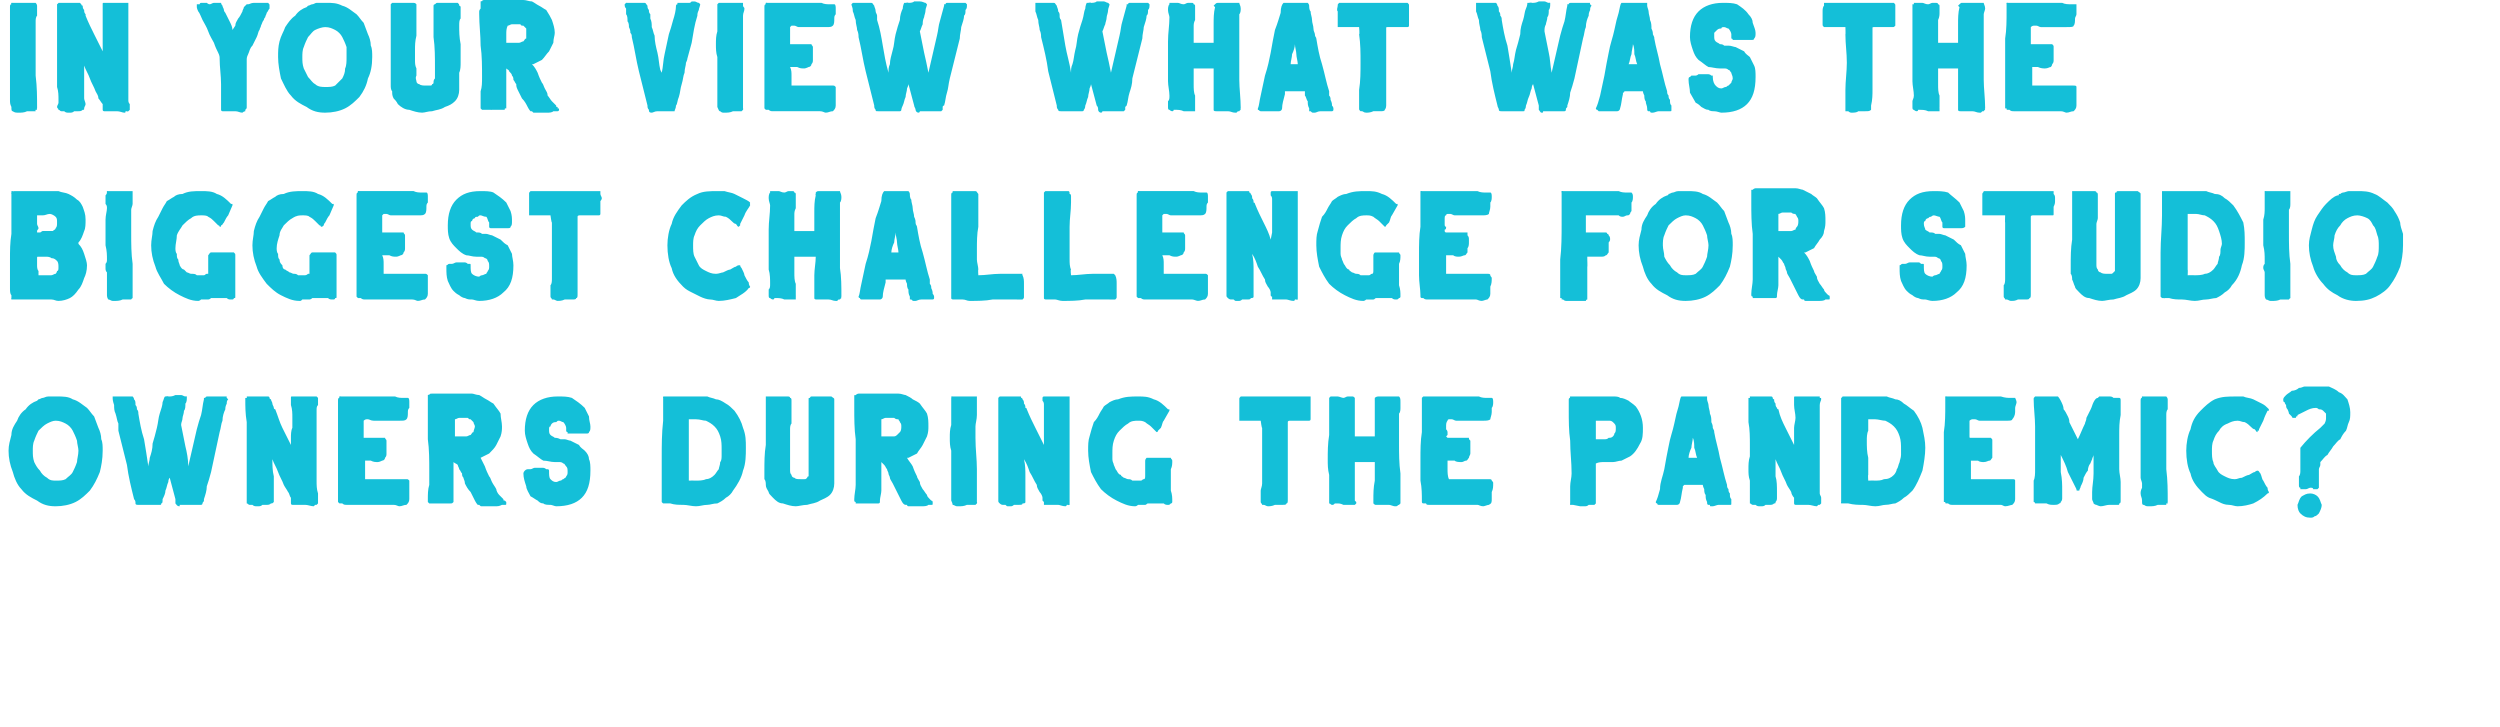
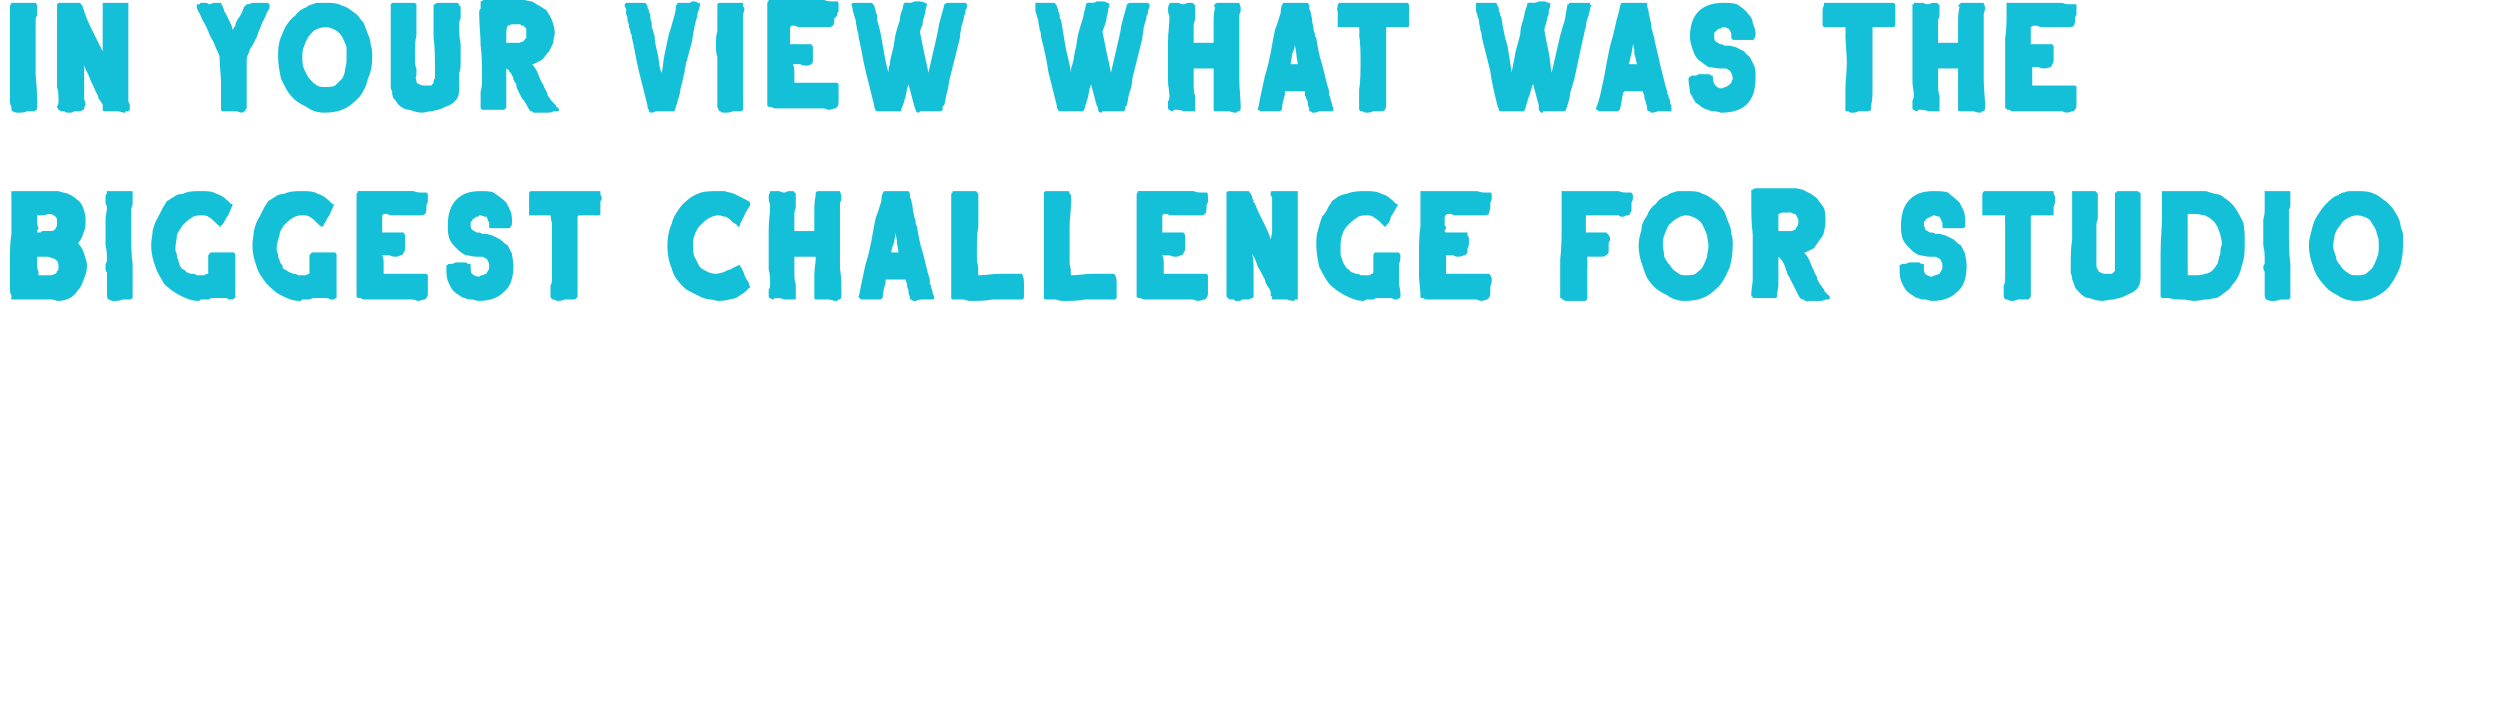
<svg xmlns="http://www.w3.org/2000/svg" version="1.1" width="175.3px" height="51px" viewBox="0 0 175.3 51">
  <desc>In your view what was the biggest challenge for studio owners during the pandemic</desc>
  <defs />
  <g id="Polygon103984">
-     <path d="m4 27.8c.4 0 .8 0 1.1.2c.4.1.7.4 1 .6c.2.2.3.4.5.6c.1.3.2.5.3.8c.1.2.2.5.2.8c.1.2.1.5.1.8c0 .6-.1 1.1-.2 1.5c-.2.5-.4.9-.7 1.3c-.3.3-.6.6-1 .8c-.4.2-.9.3-1.4.3c-.5 0-.9-.1-1.3-.4c-.4-.2-.8-.4-1.1-.8c-.3-.3-.5-.8-.6-1.2c-.2-.5-.3-1-.3-1.5c0-.4.1-.7.2-1.1c0-.4.2-.7.4-1c.1-.3.3-.6.6-.8c.2-.3.5-.5.8-.6c0 0 0 0 .1-.1c0 0 0 0 0 0c.1 0 .2-.1.3-.1c.1 0 .2-.1.4-.1c.1 0 .2 0 .3 0c.1 0 .2 0 .3 0zm1.5 3.8c0-.2-.1-.5-.1-.7c-.1-.3-.2-.5-.3-.7c-.1-.2-.3-.4-.5-.5c-.2-.1-.4-.2-.7-.2c-.2 0-.4.1-.6.2c-.2.1-.4.3-.6.5c-.1.2-.2.4-.3.7c-.1.2-.1.5-.1.7c0 .3 0 .5.1.8c.1.2.2.4.4.6c.1.2.3.4.5.5c.2.2.4.2.6.2c.3 0 .5 0 .7-.1c.2-.2.4-.3.5-.5c.1-.2.2-.4.3-.7c0-.2.1-.5.1-.8zm10-3.8c.2 0 .3 0 .4 0c-.02.03 0 .1 0 .1c0 0 .06.06.1.1c-.1.1-.1.2-.1.3c-.1.2-.1.3-.1.4c-.1.2-.2.5-.2.8c-.1.2-.1.5-.2.8c0 0-.6 2.8-.6 2.8c-.1.4-.2.7-.3 1c0 .3-.1.6-.2.9c0 0 0 .1 0 .1c0 .1-.1.1-.1.2c0 0 0 .1-.1.1c0 0-.1 0-.1 0c-.2 0-.3 0-.5 0c-.1 0-.3 0-.4 0c-.1 0-.1 0-.2 0c-.1 0-.1 0-.2 0c0 0 0 0-.1 0c0 .1 0 .1 0 .1c-.2 0-.2-.1-.3-.2c0-.1 0-.2 0-.3c0 0-.4-1.5-.4-1.5c0 0-.1.1-.1.3c-.1.2-.1.4-.2.6c0 .2-.1.4-.2.6c0 .2 0 .3-.1.3c0 .1 0 .1-.1.1c0 0 0 0-.1 0c-.1 0-.3 0-.4 0c-.1 0-.3 0-.4 0c-.1 0-.2 0-.2 0c-.1 0-.2 0-.2 0c-.1 0-.1 0-.1 0c0 0-.1 0-.1 0c-.1 0-.2 0-.2-.1c0-.1 0-.2-.1-.3c-.2-.8-.4-1.6-.5-2.4c-.2-.8-.4-1.6-.6-2.4c0-.1 0-.3 0-.5c-.1-.2-.1-.4-.2-.7c-.1-.2-.1-.4-.1-.6c-.1-.3-.1-.4-.1-.5c0 0 0 0 0 0c0 0 0 0 0 0c0 0 0-.1 0-.1c.1 0 .1 0 .1 0c0 0 0 0 0 0c.1 0 .1 0 .1 0c.1 0 .1 0 .2 0c.1 0 .2 0 .3 0c.2 0 .3 0 .4 0c0 0 .1 0 .1 0c0 0 .1 0 .1 0c0 0 0 0 .1 0c0 0 .1.1.1.2c.1.1.1.2.1.4c.1.1.1.2.1.3c.1.1.1.2.1.3c.1.6.2 1.2.4 1.8c.1.6.2 1.2.3 1.9c0-.2.1-.4.1-.6c.1-.3.2-.6.2-1c.1-.3.2-.7.3-1.1c.1-.4.1-.7.2-1c.1-.3.2-.6.2-.8c.1-.2.1-.4.2-.4c0 0 0 0 0 0c0 0 0 0 0 0c-.03 0 0 0 0 0c0 0 .23-.04.2 0c.2 0 .3 0 .5-.1c.1 0 .2 0 .4 0c.1 0 .2.1.3.1c.03-.02.1 0 .1 0l0 .1c0 0 .02.01 0 0c0 .1 0 .3-.1.4c0 .2 0 .4-.1.5c0 .2-.1.4-.1.5c0 .2-.1.3-.1.5c.1.5.2 1 .3 1.5c.1.4.2.9.2 1.4c.1-.4.2-.9.3-1.3c.1-.4.2-.9.3-1.3c.1-.4.2-.7.3-1c.1-.4.1-.7.2-1.1c0 0 0 0 0-.1c0 0 .1 0 .1 0c0-.1.1-.1.2-.1c0 0 .1 0 .2 0c.1 0 .1 0 .2 0c.1 0 .1 0 .2 0c0 0 .1 0 .2 0c0 0 .1 0 .1 0zm4.9 2.9c0-.2 0-.5.1-.7c0-.2 0-.5 0-.7c0-.3 0-.6-.1-.9c0-.1 0-.2 0-.3c0 0 0-.1 0-.2c0-.1 0-.1.1-.1c0 0 .1 0 .2 0c0 0 .5 0 .5 0c.1 0 .2 0 .4 0c.1 0 .2 0 .3 0c.1 0 .1 0 .2 0c.1 0 .1 0 .1 0c0 0 .1.1.1.1c0 0 0 0 0 0c0 0 0 0 0 .1c0 .1 0 .2 0 .4c-.1.1-.1.2-.1.4c0 0 0 4 0 4c0 .3 0 .6 0 .9c0 .3 0 .6.1.9c0 .1 0 .2 0 .3c0 .2 0 .3 0 .4c-.02-.02 0 0 0 0l-.1.1c0 0-.03.04 0 0c0 0-.1 0-.1 0c-.1.1-.1.1-.1.1c-.2 0-.4-.1-.6-.1c-.1 0-.3 0-.5 0c0 0-.1 0-.1 0c0 0-.1 0-.1 0c-.1 0-.2 0-.2 0c-.1 0-.1-.1-.1-.1c0 0 0 0 0-.1c0 0 0-.1 0-.1c0 0 0-.1 0-.1c0 0 0-.1 0-.1c-.1-.1-.1-.3-.2-.4c-.1-.2-.2-.3-.3-.5c-.1-.3-.3-.6-.4-.9c-.1-.3-.3-.6-.4-.9c0 .4 0 .8.1 1.2c0 .3 0 .7 0 1.1c0 .1 0 .3 0 .4c0 .1 0 .2 0 .3c-.1.1-.1.1-.2.1c-.1.1-.2.1-.3.1c-.1 0-.2 0-.3 0c-.1.1-.2.1-.3.1c0 0-.1 0-.1 0c-.1 0-.2 0-.3-.1c0 0-.1 0-.2 0c-.1 0-.1-.1-.2-.1c0-.1 0-.1 0-.2c0-.1 0-.2 0-.3c0-.1 0-.2 0-.2c0-.3 0-.6 0-.9c0-.3 0-.5 0-.8c0-.3 0-.6 0-.9c0-.3 0-.5 0-.8c0-.5 0-1.1 0-1.6c-.1-.6-.1-1.1-.1-1.6c0 0 0-.1 0-.1c0 0 0 0 0 0c.05.02.1 0 .1 0c0 0 .02-.07 0-.1c0 0 0 0 .1 0c0 0 0 0 0 0c.2 0 .4 0 .6 0c.2 0 .5 0 .7 0c0 0 .1 0 .1 0c0 0 .1 0 .1.1c0 0 0 .1.1.1c0 .1.1.2.1.3c0 .1.1.2.1.3c0 0 0 .1.1.1c.2.5.3.9.5 1.3c.2.4.4.8.6 1.2c0 0 0-.5 0-.5zm8.2-1.8c0 .2 0 .4-.1.5c-.1.1-.2.1-.5.1c-.1 0-.2 0-.3 0c-.1 0-.2 0-.3 0c0 0-.5 0-.5 0c0 0-.1 0-.2 0c-.1 0-.2 0-.2 0c-.1 0-.2 0-.3 0c-.2 0-.3-.1-.4-.1c0 0-.1 0-.1 0c-.1 0-.2.1-.2.1c0 0 0 .1 0 .3c0 .1 0 .2 0 .3c0 .1 0 .2 0 .2c0 .1 0 .2 0 .2c0 .1 0 .1 0 .1c0 .1 0 .1 0 .1c.1 0 .1 0 .2 0c0 0 .1 0 .1 0c.1 0 .1 0 .2 0c.1 0 .3 0 .4 0c.1 0 .3 0 .4 0c.1 0 .2 0 .2 0c0 .1.1.1.1.2c0 .1 0 .2 0 .3c0 0 0 .1 0 .2c0 .1 0 .3 0 .4c0 .1 0 .2-.1.3c0 .1-.1.2-.2.2c0 0-.2.1-.3.1c-.2 0-.3 0-.5-.1c-.1 0-.3 0-.4 0c0 .2 0 .4 0 .6c0 .2 0 .5 0 .7c.4 0 .8 0 1.2 0c.5 0 .9 0 1.3 0c.1 0 .1 0 .2 0c0 0 .1 0 .2 0c.1 0 .1 0 .2.1c0 .1 0 .1 0 .2c0 .2 0 .4 0 .6c0 .1 0 .3 0 .5c0 .2-.1.3-.2.4c-.2 0-.3.1-.5.1c-.1 0-.2-.1-.4-.1c-.1 0-.2 0-.3 0c-.9 0-1.7 0-2.6 0c0 0 0 0-.1 0c-.1 0-.2 0-.3 0c-.1 0-.2 0-.3-.1c-.1 0-.1 0-.2 0c0 0 0 0-.1-.1c0 0 0 0 0 0c0 0 0 0 0 0c0 0 0-.1 0-.1c0-.4 0-.9 0-1.4c0-.5 0-1 0-1.5c0-.6 0-1.3 0-1.9c0-.6 0-1.3 0-1.9c0-.1 0-.1 0-.3c0-.1 0-.2.1-.2c-.04-.03 0-.1 0-.1c0 0 .06-.02.1 0c0 0 0 0 0 0c.6 0 1.1 0 1.6 0c.5 0 1.1 0 1.6 0c.2 0 .4 0 .6 0c.2.1.4.1.6.1c.2 0 .3 0 .3 0c.1 0 .1.2.1.3c0 .1 0 .3 0 .4c-.1.1-.1.2-.1.3zm3.9-1.3c.2 0 .4 0 .6 0c.1 0 .3.1.5.1c.2.1.3.2.5.3c.2.1.3.2.5.3c.2.3.4.5.5.7c0 .3.1.6.1.9c0 .2 0 .4-.1.7c-.1.2-.2.4-.3.6c-.1.2-.3.4-.5.6c-.2.1-.4.2-.6.3c0 0 0 0 0 0c.1.2.2.4.3.6c.1.3.2.5.3.7c.1.1.1.2.2.4c.1.2.2.3.3.5c0 .1.1.3.2.4c.1.1.2.2.3.3c0 .1 0 .1.1.1c0 0 0 0 .1.1c0 0 0 0 0 .1c0 0 0 0 0 0c0 .1 0 .1-.1.1c0 0-.1 0-.2 0c-.2.1-.3.1-.5.1c-.2 0-.4 0-.6 0c-.1 0-.3 0-.3 0c-.1 0-.1 0-.2-.1c0 0 0 0-.1 0c0 0-.1-.1-.2-.3c-.1-.2-.2-.4-.3-.6c-.2-.2-.3-.4-.4-.6c0-.2-.1-.3-.1-.4c-.1-.1-.1-.2-.1-.3c-.1-.1-.1-.2-.2-.3c0-.1-.1-.2-.1-.3c-.1-.1-.2-.1-.3-.2c0 .2 0 .5 0 .7c0 .2 0 .4 0 .7c0 .2 0 .4 0 .6c0 .2 0 .5 0 .7c0 0 0 0 0 .1c0 0 0 0 0 0c-.1.1-.1.1-.2.1c-.1 0-.1 0-.2 0c-.1 0-.2 0-.3 0c-.2 0-.2 0-.3 0c0 .01-.1 0-.1 0l-.5 0l-.1 0l-.1-.1c0 0 .02 0 0 0c0 0 0-.1 0-.1c0 0 0-.1 0-.1c0-.3 0-.7.1-1c0-.3 0-.6 0-1c0-.7 0-1.5-.1-2.2c0-.7 0-1.5 0-2.2c0 0 0-.1 0-.2c0-.1 0-.2 0-.2c0-.1 0-.2 0-.3c0-.1 0-.1 0-.2c0 .03 0 0 0 0c0 0 .08-.05.1 0c0-.1.1-.1.2-.1c0 0 .1 0 .2 0c.1 0 .2 0 .4 0c.1 0 .3 0 .4 0c.2 0 .4 0 .6 0c.2 0 .4 0 .6 0zm.8 2.3c0-.1-.1-.2-.1-.3c-.1-.1-.1-.1-.2-.2c-.1 0-.1 0-.2-.1c-.1 0-.2 0-.3 0c-.1 0-.2 0-.3 0c-.1 0-.2.1-.3.1c0 .2 0 .4 0 .6c0 .2 0 .4 0 .6c0 0 0 0 0 0c.1 0 .2 0 .3 0c.1 0 .1 0 .2 0c.1 0 .2 0 .3 0c.1 0 .2-.1.3-.1c.1-.1.1-.2.2-.2c0-.1.1-.3.1-.4zm5.6 2.5c-.3 0-.5-.1-.8-.1c-.2-.1-.4-.3-.7-.5c-.2-.2-.3-.4-.4-.7c-.1-.3-.2-.6-.2-.9c0-.8.2-1.4.6-1.8c.4-.4 1-.6 1.7-.6c.4 0 .7 0 1 .1c.3.2.6.4.9.7c.1.2.2.4.3.6c0 .3.1.5.1.7c0 .2 0 .3-.1.4c0 .1-.1.1-.2.1c-.1 0-.1 0-.1 0c-.1 0-.1 0-.2 0c-.1 0-.3 0-.4 0c-.2 0-.3 0-.5 0c0 0 0 0-.1 0c0 0 0-.1 0-.1c-.1 0-.1-.1-.1-.1c0-.1 0-.1 0-.2c0-.1-.1-.3-.2-.4c-.1 0-.2-.1-.3-.1c-.1 0-.1 0-.2.1c-.1 0-.2 0-.3.1c0 0-.1.1-.1.2c-.1 0-.1.1-.1.2c0 .2 0 .3.1.4c.1.1.2.1.3.2c.1 0 .2 0 .4.1c.1 0 .2 0 .3 0c.1 0 .3.1.4.1c.2.1.4.2.6.3c.1.2.3.3.4.4c.2.2.3.4.3.6c.1.2.1.5.1.8c0 .9-.2 1.5-.6 1.9c-.4.4-1 .6-1.8.6c-.1 0-.3-.1-.4-.1c-.2 0-.4 0-.5-.1c-.2 0-.3-.1-.4-.2c-.2-.1-.3-.2-.5-.3c-.1-.2-.3-.5-.3-.7c-.1-.3-.2-.6-.2-.9c0-.1.1-.2.1-.2c0 0 .1-.1.2-.1c0 0 .1 0 .2 0c.1 0 .2-.1.3-.1c0 0 .1 0 .1 0c.1 0 .1 0 .2 0c.1 0 .1 0 .2 0c.1 0 .2 0 .3.1c0 0 .1 0 .1 0c0 0 .1 0 .1.1c0 .3 0 .5.1.6c.1.1.2.2.4.2c.1 0 .2-.1.3-.1c.1 0 .1-.1.2-.1c.1-.1.2-.1.2-.2c.1-.1.1-.2.1-.3c0-.2 0-.3-.1-.4c-.1-.1-.1-.2-.2-.2c-.1-.1-.2-.1-.3-.1c-.1 0-.2 0-.3 0zm7.5 2.8c0 0 0-.1 0-.2c0-.1 0-.2 0-.2c0-.9 0-1.8 0-2.7c0-.9 0-1.7.1-2.6c0-.1 0-.2 0-.3c0-.2 0-.3 0-.5c0-.2 0-.4 0-.5c0-.2 0-.3 0-.3c-.02 0 0-.1 0-.1c0 0 .06.01.1 0c0 0 .1 0 .2 0c.1 0 .2 0 .2 0c.2 0 .4 0 .6 0c.1 0 .3 0 .5 0c0 0 .8 0 .8 0c.2 0 .5 0 .7 0c.2.1.4.1.6.2c.2 0 .4.1.7.3c.2.1.4.3.6.5c.3.4.5.8.6 1.2c.2.5.2.9.2 1.4c0 .5 0 1.1-.2 1.6c-.1.5-.4 1-.7 1.4c-.1.2-.3.4-.5.5c-.2.2-.4.3-.6.4c-.3 0-.5.1-.7.1c-.3 0-.5.1-.8.1c-.3 0-.6-.1-.9-.1c-.3 0-.6 0-.9-.1c0 0-.2 0-.2 0c-.1 0-.1 0-.2 0c.04.03 0 0 0 0l0 0l-.1 0l0 0c0 0-.09-.07-.1-.1zm1.9-5.8c0 .3 0 .5 0 .8c0 .2 0 .5 0 .7c0 .4 0 .8 0 1.2c0 .4 0 .8 0 1.2c0 0 0 .4 0 .4c0 0 .47-.01.5 0c.2 0 .5 0 .7-.1c.2 0 .4-.1.6-.3c.1-.1.2-.3.3-.4c0-.1.1-.3.1-.5c.1-.1.1-.3.1-.5c0-.1 0-.3 0-.4c0-.3 0-.6-.1-.9c-.1-.3-.2-.5-.4-.7c-.2-.2-.4-.3-.6-.4c-.2 0-.4-.1-.7-.1c0 0-.1 0-.2 0c-.1 0-.2 0-.3 0zm5.4-1.6c.2 0 .3 0 .5 0c.1 0 .3 0 .4 0c.1 0 .2 0 .3 0c.1 0 .2 0 .3 0c.1 0 .2 0 .2.1c.1 0 .1.1.1.2c0 .2 0 .4 0 .6c0 .2 0 .4 0 .5c0 .2 0 .3 0 .5c-.1.1-.1.3-.1.4c0 .4 0 .7 0 1c0 .2 0 .4 0 .7c0 .2 0 .4 0 .6c0 .2 0 .4 0 .5c0 .2 0 .3.1.4c0 .1.1.2.2.2c.1.1.2.1.5.1c.1 0 .2 0 .2 0c.1 0 .1 0 .2-.1c0 0 0-.1.1-.1c0-.1 0-.2 0-.3c0-.1 0-.2 0-.4c0-.1 0-.2 0-.3c0-.8 0-1.5 0-2.2c0-.7 0-1.5 0-2.2c0-.1 0-.1.1-.1c0-.1.1-.1.1-.1c.1 0 .2 0 .4 0c.1 0 .2 0 .3 0c0 0 .1 0 .2 0c.1 0 .2 0 .3 0c.1 0 .1 0 .2 0c.1.1.2.1.2.2c0 0 0 .1 0 .1c0 .1 0 .2 0 .3c0 .1 0 .3 0 .5c0 .1 0 .3 0 .5c0 .4 0 .8 0 1.3c0 .4 0 .8 0 1.3c0 .2 0 .5 0 .7c0 .3 0 .6 0 .8c0 .1 0 .1 0 .2c0 0 0 .1 0 .2c0 .3-.1.6-.3.8c-.2.2-.5.3-.7.4c-.3.2-.6.2-.9.3c-.3 0-.6.1-.8.1c-.3 0-.6-.1-.9-.2c-.3 0-.5-.2-.7-.4c-.2-.2-.3-.3-.3-.4c-.1-.2-.2-.3-.2-.5c0-.1 0-.3-.1-.4c0-.2 0-.4 0-.5c0-.7 0-1.3.1-1.9c0-.7 0-1.3 0-1.9c0-.3 0-.5 0-.7c0-.2 0-.4 0-.6c0-.1 0-.1 0-.1c0 0 0 0 0 0c0 0 0-.1 0-.1zm8.7-.2c.2 0 .4 0 .6 0c.2 0 .4.1.5.1c.2.1.4.2.5.3c.2.1.4.2.5.3c.2.3.4.5.5.7c.1.3.1.6.1.9c0 .2 0 .4-.1.7c-.1.2-.2.4-.3.6c-.1.2-.3.4-.4.6c-.2.1-.4.2-.6.3c0 0-.1 0-.1 0c.1.2.3.4.4.6c.1.3.2.5.3.7c0 .1.1.2.2.4c0 .2.1.3.2.5c.1.1.2.3.3.4c0 .1.1.2.2.3c.1.1.1.1.1.1c0 0 .1 0 .1.1c0 0 0 0 0 .1c0 0 0 0 0 0c0 .1 0 .1-.1.1c0 0-.1 0-.2 0c-.1.1-.3.1-.5.1c-.2 0-.4 0-.5 0c-.2 0-.3 0-.4 0c0 0-.1 0-.1-.1c-.1 0-.1 0-.1 0c-.1 0-.2-.1-.3-.3c-.1-.2-.2-.4-.3-.6c-.1-.2-.2-.4-.3-.6c-.1-.2-.2-.3-.2-.4c0-.1-.1-.2-.1-.3c0-.1-.1-.2-.1-.3c-.1-.1-.1-.2-.2-.3c-.1-.1-.1-.1-.2-.2c0 .2 0 .5 0 .7c0 .2 0 .4 0 .7c0 .2 0 .4 0 .6c0 .2-.1.5-.1.7c0 0 0 0 0 .1c0 0 0 0 0 0c0 .1-.1.1-.1.1c-.1 0-.2 0-.3 0c-.1 0-.2 0-.3 0c-.1 0-.2 0-.3 0c.04.01-.1 0-.1 0l-.5 0l-.1 0l0-.1c0 0-.05 0 0 0c-.1 0-.1-.1-.1-.1c0 0 0-.1 0-.1c0-.3.1-.7.1-1c0-.3 0-.6 0-1c0-.7 0-1.5 0-2.2c-.1-.7-.1-1.5-.1-2.2c0 0 0-.1 0-.2c0-.1 0-.2 0-.2c0-.1 0-.2 0-.3c0-.1 0-.1 0-.2c.03.03.1 0 .1 0c0 0 .01-.05 0 0c.1-.1.2-.1.2-.1c.1 0 .1 0 .2 0c.2 0 .3 0 .4 0c.2 0 .3 0 .4 0c.2 0 .4 0 .6 0c.2 0 .4 0 .6 0zm.8 2.3c0-.1 0-.2-.1-.3c0-.1-.1-.1-.1-.2c-.1 0-.2 0-.3-.1c-.1 0-.2 0-.3 0c-.1 0-.2 0-.3 0c-.1 0-.2.1-.3.1c0 .2 0 .4 0 .6c0 .2 0 .4 0 .6c0 0 .1 0 .1 0c.1 0 .1 0 .2 0c.1 0 .2 0 .3 0c.1 0 .2 0 .3 0c.1 0 .2-.1.2-.1c.1-.1.2-.2.2-.2c.1-.1.1-.3.1-.4zm3.5 5.2c0-.2 0-.3 0-.5c0-.1 0-.2 0-.4c0-.1 0-.2 0-.3c0-.1 0-.3 0-.4c0-.1 0-.2 0-.3c0-.1 0-.2 0-.3c0-.1 0-.2 0-.3c0-.3 0-.6 0-1c-.1-.3-.1-.6-.1-.9c0-.3 0-.6.1-.9c0-.3 0-.6 0-.8c0-.1 0-.2 0-.3c0-.1 0-.2 0-.3c0-.1 0-.2 0-.3c0-.1 0-.2 0-.2c.02-.01 0-.1 0-.1c0 0 .13-.01.1 0c0 0 .1 0 .1 0c.1 0 .2 0 .3 0c.1 0 .2 0 .3 0c.2 0 .3 0 .4 0c.2 0 .3 0 .5 0c0 0 0 0 0 0c0 0 .1 0 .1 0c0 .1 0 .2 0 .2c0 .1 0 .1 0 .2c0 .2 0 .3 0 .5c0 .1 0 .3 0 .4c0 .3-.1.6-.1.8c0 .3 0 .6 0 .8c0 .8.1 1.5.1 2.2c0 .8 0 1.5 0 2.2c0 0 0 .1 0 .1c0 0 0 0 0 0c0 0 0 0 0 0c.03.02 0 .1 0 .1l0 0c0 0-.06.05-.1.1c-.2 0-.4 0-.6 0c-.2.1-.4.1-.6.1c0 0-.1 0-.1 0c-.1 0-.2-.1-.3-.1c0 0 0-.1-.1-.3zm6.5-4.4c0-.2 0-.5 0-.7c0-.2 0-.5 0-.7c0-.3 0-.6 0-.9c0-.1 0-.2-.1-.3c0 0 0-.1 0-.2c0-.1.1-.1.1-.1c.1 0 .1 0 .2 0c0 0 .6 0 .6 0c.1 0 .2 0 .3 0c.1 0 .2 0 .3 0c.1 0 .2 0 .2 0c.1 0 .1 0 .2 0c0 0 0 .1 0 .1c0 0 0 0 0 0c0 0 0 0 0 .1c0 .1 0 .2 0 .4c0 .1 0 .2 0 .4c0 0 0 4 0 4c0 .3 0 .6 0 .9c0 .3 0 .6 0 .9c0 .1 0 .2 0 .3c0 .2 0 .3 0 .4c.02-.02 0 0 0 0l0 .1c0 0-.1.04-.1 0c0 0 0 0-.1 0c0 .1-.1.1-.1.1c-.2 0-.4-.1-.5-.1c-.2 0-.4 0-.6 0c0 0 0 0-.1 0c0 0 0 0-.1 0c-.1 0-.1 0-.2 0c0 0 0-.1 0-.1c0 0 0 0 0-.1c0 0-.1-.1-.1-.1c0 0 0-.1 0-.1c0 0 0-.1 0-.1c0-.1-.1-.3-.2-.4c-.1-.2-.2-.3-.2-.5c-.2-.3-.3-.6-.5-.9c-.1-.3-.2-.6-.4-.9c.1.4.1.8.1 1.2c0 .3 0 .7 0 1.1c0 .1 0 .3 0 .4c0 .1 0 .2 0 .3c0 .1-.1.1-.2.1c0 .1-.1.1-.3.1c-.1 0-.2 0-.3 0c-.1.1-.2.1-.2.1c0 0-.2 0-.2 0c-.1 0-.1 0-.2-.1c-.1 0-.2 0-.2 0c-.1 0-.2-.1-.2-.1c-.1-.1-.1-.1-.1-.2c0-.1 0-.2 0-.3c0-.1 0-.2 0-.2c0-.3 0-.6 0-.9c0-.3 0-.5 0-.8c0-.3 0-.6 0-.9c0-.3 0-.5 0-.8c0-.5 0-1.1 0-1.6c0-.6 0-1.1 0-1.6c0 0 0-.1 0-.1c0 0 0 0 0 0c-.02.02 0 0 0 0c0 0 .06-.07.1-.1c0 0 0 0 0 0c0 0 0 0 0 0c.2 0 .4 0 .7 0c.2 0 .4 0 .6 0c.1 0 .1 0 .1 0c.1 0 .1 0 .1.1c.1 0 .1.1.1.1c.1.1.1.2.1.3c.1.1.1.2.1.3c.1 0 .1.1.1.1c.2.5.4.9.6 1.3c.2.4.4.8.6 1.2c0 0 0-.5 0-.5zm5.2-2.7c.5-.2.9-.2 1.4-.2c.4 0 .7 0 1.1.2c.4.1.7.4 1 .7c0 0 0 0 .1 0c0 0 0 0 0 .1c-.1.2-.3.5-.4.7c-.1.1-.1.3-.2.5c-.1.1-.2.2-.2.2c0 .1-.1.1-.1.1c0 0-.1-.1-.1-.1c-.1-.1-.2-.2-.3-.3c-.1-.1-.3-.2-.4-.3c-.2-.1-.3-.1-.5-.1c-.2 0-.5 0-.7.2c-.2.1-.4.3-.6.5c-.2.2-.3.4-.4.7c-.1.3-.1.6-.1.9c0 .1 0 .3 0 .4c0 .2.1.3.1.4c.1.2.1.3.2.4c.1.2.2.3.3.3c0 .1.1.1.2.2c.1 0 .2.1.3.1c.1 0 .2 0 .3.1c.2 0 .2 0 .3 0c0 0 .1 0 .1 0c.1 0 .1 0 .2 0c.1 0 .1-.1.2-.1c0 0 0 0 0 0c.1 0 .1-.1.1-.3c0-.1 0-.3 0-.5c0-.2 0-.3 0-.5c0-.1.1-.2.1-.2c.1 0 .2 0 .3 0c.2 0 .3 0 .4 0c.1 0 .3 0 .4 0c.2 0 .3 0 .5 0c0 0 .1 0 .1 0c0 .1.1.1.1.2c0 .2 0 .4-.1.6c0 .2 0 .4 0 .6c0 .3 0 .6 0 .9c.1.3.1.5.1.8c0 .1-.1.1-.1.1c-.1.1-.1.1-.2.1c0 0 0 0 0 0c-.1 0-.2 0-.3-.1c-.1 0-.2 0-.4 0c0 0-.1 0-.2 0c0 0-.1 0-.2 0c-.1 0-.2 0-.3 0c-.1 0-.1.1-.2.1c-.1 0-.2 0-.3 0c-.1 0-.2 0-.2 0c-.1.1-.2.1-.2.1c-.5 0-.9-.2-1.3-.4c-.4-.2-.8-.5-1.1-.8c-.3-.4-.5-.8-.7-1.2c-.1-.5-.2-1-.2-1.5c0-.4 0-.7.1-1c.1-.4.2-.7.3-1c.2-.2.3-.4.4-.6c.1-.2.2-.3.3-.5c.1-.1.3-.2.4-.3c.2-.1.4-.2.6-.2zm8.5 0c0-.1 0-.1.1-.2c0 0 .1 0 .2 0c.1 0 .2 0 .4 0c.1 0 .2 0 .4 0c.1 0 .1 0 .2 0c.4 0 .7 0 1.1 0c.3 0 .7 0 1.1 0c.2 0 .3 0 .5 0c.2 0 .3 0 .5 0c0 0 .1 0 .1 0c.1 0 .2 0 .2 0c.1 0 .1 0 .2 0c0 .1 0 .1 0 .2c0 .1 0 .2 0 .3c0 0 0 .1 0 .2c0 .1 0 .2 0 .4c0 .1 0 .2 0 .3c0 .1 0 .2 0 .2c0 .1-.1.1-.1.1c-.1 0-.2 0-.3 0c-.1 0-.2 0-.2 0c-.2 0-.3 0-.4 0c-.2 0-.3 0-.4 0c-.1 0-.2 0-.2.1c0 .1 0 .2 0 .3c0 .1 0 .3 0 .4c0 .1 0 .3 0 .4c0 .4 0 .7 0 1.1c0 .3 0 .7 0 1c0 .4 0 .7 0 1.1c0 .3 0 .7 0 1.1c0 .2 0 .3-.1.3c0 .1-.1.1-.3.1c-.2 0-.4 0-.5 0c-.2.1-.4.1-.5.1c-.1 0-.2-.1-.3-.1c0 0-.1 0-.1 0c0-.1-.1-.1-.1-.2c0-.1 0-.1 0-.3c0-.1 0-.3 0-.5c0-.1.1-.3.1-.5c0-.6 0-1.3 0-1.9c0-.7 0-1.3 0-2c-.03.04-.1-.5-.1-.5c0 0 0 0 0 0c-.1 0-.2 0-.3 0c-.1 0-.2 0-.3 0c-.2 0-.3 0-.4 0c-.1 0-.2 0-.3 0c0 0 0 0 0 0c-.1 0-.1 0-.2 0c0-.1 0-.1 0-.2c0-.1 0-.1 0-.2c0-.1 0-.2 0-.2c0-.2 0-.3 0-.5c0-.1 0-.3 0-.4c0 0 0 0 0 0zm11.2 7.4c0 0 0 0 0 0c-.1 0-.1.1-.2.1c0 0-.1 0-.1 0c-.1 0-.3-.1-.4-.1c-.2 0-.4 0-.5 0c-.1 0-.1 0-.2 0c-.1 0-.1 0-.2 0c-.1 0-.1 0-.2-.1c0 0 0-.1 0-.2c0-.5 0-.9.1-1.4c0-.4 0-.9 0-1.3c0 0-.1 0-.1 0c-.2 0-.4 0-.6 0c-.2 0-.4 0-.6 0c0 0-.1 0-.1 0c0 .2 0 .4 0 .6c0 .2 0 .3 0 .5c0 .3 0 .6 0 .8c0 .3 0 .6 0 .8c.04.05.1.1.1.1l0 .1l-.1.1c0 0 0 0 0 0c0 0-.1 0-.1 0c0 0-.1 0-.1 0c0 0 0 0 0 0c-.2 0-.4 0-.6 0c-.2-.1-.3-.1-.5-.1c-.1 0-.1 0-.1 0c-.1.1-.1.1-.2.1c-.1 0-.1-.1-.2-.1c0 0 0-.1 0-.2c0-.1 0-.2 0-.4c0-.1 0-.2 0-.4c0-.3 0-.7 0-1c-.1-.4-.1-.7-.1-1.1c0-.5 0-1.1.1-1.7c0-.6 0-1.1 0-1.7c0-.1 0-.3 0-.5c0-.1 0-.3 0-.4c-.01 0 0 0 0 0l.1-.1l0 0c0 0 .03.01 0 0c.1 0 .1 0 .1 0c.1 0 .3 0 .4 0c.1 0 .3.1.4.1c.1 0 .2-.1.3-.1c.1 0 .2 0 .3 0c.1 0 .1 0 .2.1c0 0 0 .1 0 .1c0 .1 0 .2 0 .2c0 .1 0 .2 0 .3c0 .1 0 .3 0 .5c0 .2 0 .3 0 .5c0 .2 0 .4 0 .6c0 .2 0 .3 0 .5c0 0 .1 0 .1 0c.1 0 .1 0 .2 0c.1 0 .3 0 .4 0c.2 0 .3 0 .4 0c0 0 .3 0 .3 0c0-.4 0-.8 0-1.3c0-.4 0-.8 0-1.2c-.01-.04 0-.1 0-.1l0 0l0-.1c0 0 .04-.04 0 0c.1-.1.2-.1.3-.1c.1 0 .2 0 .3 0c.2 0 .3 0 .4 0c.1 0 .2 0 .3 0c0 0 .1 0 .1 0c.1 0 .2 0 .3 0c.1.1.1.2.1.4c0 .1 0 .3 0 .4c0 .1 0 .3-.1.4c0 .4 0 .7 0 1.1c0 .3 0 .6 0 1c0 .7 0 1.4.1 2.1c0 .6 0 1.3 0 2c0 .03 0 .1 0 .1c0 0-.05.05-.1.1zm6.5-6.5c0 .2-.1.4-.1.5c-.1.1-.3.1-.5.1c-.1 0-.2 0-.3 0c-.1 0-.2 0-.3 0c0 0-.5 0-.5 0c-.1 0-.2 0-.2 0c-.1 0-.2 0-.3 0c-.1 0-.2 0-.3 0c-.1 0-.2-.1-.3-.1c0 0-.2 0-.2 0c-.1 0-.1.1-.1.1c0 0-.1.1-.1.3c0 .1 0 .2 0 .3c.1.1.1.2.1.2c0 .1 0 .2 0 .2c-.1.1-.1.1-.1.1c.1.1.1.1.1.1c0 0 .1 0 .1 0c.1 0 .1 0 .2 0c0 0 .1 0 .1 0c.2 0 .3 0 .5 0c.1 0 .2 0 .4 0c.1 0 .1 0 .2 0c0 .1 0 .1.1.2c0 .1 0 .2 0 .3c0 0 0 .1 0 .2c0 .1 0 .3 0 .4c0 .1-.1.2-.1.3c-.1.1-.1.2-.2.2c-.1 0-.2.1-.3.1c-.2 0-.4 0-.5-.1c-.2 0-.3 0-.5 0c0 .2 0 .4 0 .6c0 .2 0 .5.1.7c.4 0 .8 0 1.2 0c.4 0 .8 0 1.2 0c.1 0 .2 0 .2 0c.1 0 .2 0 .2 0c.1 0 .2 0 .2.1c.1.1.1.1.1.2c0 .2 0 .4-.1.6c0 .1 0 .3 0 .5c0 .2 0 .3-.2.4c-.1 0-.3.1-.4.1c-.2 0-.3-.1-.4-.1c-.1 0-.3 0-.4 0c-.8 0-1.6 0-2.5 0c0 0-.1 0-.2 0c0 0-.1 0-.3 0c-.1 0-.2 0-.2-.1c-.1 0-.2 0-.2 0c0 0-.1 0-.1-.1c0 0 0 0 0 0c0 0 0 0 0 0c0 0 0-.1 0-.1c0-.4 0-.9-.1-1.4c0-.5 0-1 0-1.5c0-.6 0-1.3.1-1.9c0-.6 0-1.3 0-1.9c0-.1 0-.1 0-.3c0-.1 0-.2 0-.2c.02-.03.1-.1.1-.1c0 0 .02-.02 0 0c0 0 .1 0 .1 0c.5 0 1.1 0 1.6 0c.5 0 1 0 1.5 0c.3 0 .5 0 .7 0c.2.1.4.1.6.1c.1 0 .2 0 .3 0c.1 0 .1.2.1.3c0 .1 0 .3-.1.4c0 .1 0 .2 0 .3zm5.5 6.4c0 0 0 0 0-.1c0 0 0 0 0-.1c0-.3 0-.6 0-1c0-.3.1-.6.1-.9c0-.8-.1-1.5-.1-2.3c-.1-.7-.1-1.4-.1-2.2c0 0 0-.1 0-.1c0-.1 0-.2 0-.3c0-.1 0-.2 0-.3c0 0 0-.1.1-.1c-.05-.03 0-.1 0-.1c0 0 .03 0 0 0c.1 0 .2 0 .2 0c.1 0 .2 0 .2 0c.2 0 .3 0 .4 0c.2 0 .3 0 .4 0c.2 0 .4 0 .6 0c.2 0 .4 0 .6 0c.2 0 .4 0 .6 0c.2 0 .4 0 .5.1c.2 0 .4.1.6.2c.1.1.3.2.5.4c.3.4.5.9.5 1.5c0 .4 0 .8-.2 1.1c-.2.4-.4.7-.7.9c-.2.1-.4.2-.6.3c-.2 0-.4.1-.6.1c-.2 0-.4 0-.6 0c-.2 0-.4 0-.6.1c0 .5 0 .9 0 1.4c0 .2 0 .4 0 .7c0 .2 0 .4 0 .6c0 0 0 .1 0 .1c0 0-.1.1-.1.1c0 0-.1 0-.1 0c-.1 0-.2 0-.3 0c-.1.1-.2.1-.3.1c-.1 0-.2 0-.3 0c.03-.05 0 0 0 0l-.5-.1l-.2 0c0 0-.03-.06 0-.1zm1.9-4.5c.1 0 .1 0 .2 0c.1 0 .2 0 .3 0c.1 0 .2 0 .3-.1c.1 0 .2 0 .3-.1c0 0 .1-.1.1-.2c.1-.1.1-.2.1-.4c0-.1 0-.2-.1-.3c0 0-.1-.1-.1-.1c-.1-.1-.2-.1-.3-.1c-.1 0-.2 0-.2 0c-.2 0-.3 0-.4 0c-.1 0-.2 0-.3 0c0 .2 0 .4 0 .6c0 .2 0 .4 0 .7c0 0 .1 0 .1 0zm4.1 4.4c.1-.2.2-.5.3-.9c0-.5.2-.9.3-1.4c.1-.6.2-1.1.3-1.6c.1-.6.3-1.1.4-1.6c.1-.5.2-.9.3-1.2c.1-.4.1-.6.2-.7c0 0 0 0 0 0c0 0 .1 0 .1 0c0 0 1.5 0 1.5 0c.1 0 .1 0 .2 0c0 0 0 .1 0 .2c0 .1.1.3.1.4c0 .2.1.4.1.6c.1.2.1.4.1.6c.1.2.1.3.1.4c.1.2.1.2.1.3c.1.6.3 1.2.4 1.8c.2.7.3 1.3.5 1.9c0 .1 0 .2.1.3c0 .1 0 .2.1.3c0 .2 0 .3.1.4c0 .1 0 .2 0 .2c0 0 0 .1 0 .1c0 .1 0 .1-.1.1c-.1 0-.1 0-.2 0c-.1 0-.1 0-.2 0c-.1 0-.3 0-.4 0c-.1 0-.3.1-.4.1c0 0-.1 0-.1 0c-.1 0-.1 0-.1-.1c-.1 0-.1 0-.1 0c-.1 0-.1-.1-.1-.2c-.1-.2-.1-.3-.1-.5c-.1-.1-.1-.3-.1-.4c-.1-.2-.1-.3-.1-.3c0 0-.1 0-.1 0c-.1 0-.2 0-.3 0c-.1 0-.3 0-.4 0c-.1 0-.2 0-.2 0c-.1 0-.2 0-.3 0c0 0 0 0 0 0c0 0-.1.1-.1.1c0 .1 0 .1 0 .1c-.1.4-.1.7-.2 1c0 .1-.1.2-.2.2c0 0-.1 0-.1 0c0 0-.1 0-.1 0c0 0-.1 0-.1 0c-.1 0-.2 0-.3 0c-.1 0-.2 0-.3 0c0 0-.1 0-.1 0c-.1 0-.1 0-.2 0c0 0-.1 0-.1 0c-.1 0-.1-.1-.1-.1c-.1 0-.1-.1-.1-.1c0 0 0 0 0 0c0 0 0 0 0 0zm2.6-4.5c0 .2-.1.5-.1.7c-.1.2-.2.5-.2.7c0 0 .6 0 .6 0c-.1-.2-.1-.5-.2-.7c0-.2 0-.5-.1-.7zm7.1 0c0-.2 0-.5 0-.7c0-.2.1-.5.1-.7c0-.3-.1-.6-.1-.9c0-.1 0-.2 0-.3c0 0 0-.1 0-.2c0-.1 0-.1.1-.1c0 0 .1 0 .1 0c0 0 .6 0 .6 0c.1 0 .2 0 .3 0c.2 0 .3 0 .3 0c.1 0 .2 0 .3 0c0 0 .1 0 .1 0c0 0 0 .1 0 .1c0 0 0 0 0 0c.1 0 .1 0 .1.1c0 .1-.1.2-.1.4c0 .1 0 .2 0 .4c0 0 0 4 0 4c0 .3 0 .6 0 .9c0 .3 0 .6 0 .9c0 .1.1.2.1.3c0 .2 0 .3 0 .4c-.03-.02 0 0 0 0l-.1.1c0 0-.05.04 0 0c-.1 0-.1 0-.1 0c-.1.1-.1.1-.1.1c-.2 0-.4-.1-.6-.1c-.1 0-.3 0-.5 0c0 0-.1 0-.1 0c-.1 0-.1 0-.2 0c0 0-.1 0-.1 0c-.1 0-.1-.1-.1-.1c0 0 0 0 0-.1c0 0 0-.1 0-.1c0 0 0-.1 0-.1c0 0 0-.1 0-.1c-.1-.1-.2-.3-.2-.4c-.1-.2-.2-.3-.3-.5c-.1-.3-.3-.6-.4-.9c-.1-.3-.3-.6-.4-.9c0 .4 0 .8 0 1.2c.1.3.1.7.1 1.1c0 .1 0 .3 0 .4c0 .1 0 .2-.1.3c0 .1 0 .1-.1.1c-.1.1-.2.1-.3.1c-.1 0-.2 0-.3 0c-.1.1-.2.1-.3.1c0 0-.1 0-.1 0c-.1 0-.2 0-.3-.1c0 0-.1 0-.2 0c-.1 0-.1-.1-.2-.1c0-.1 0-.1 0-.2c0-.1 0-.2 0-.3c0-.1 0-.2 0-.2c0-.3 0-.6 0-.9c-.1-.3-.1-.5-.1-.8c0-.3 0-.6.1-.9c0-.3 0-.5 0-.8c0-.5 0-1.1-.1-1.6c0-.6 0-1.1 0-1.6c0 0 0-.1 0-.1c0 0 0 0 0 0c.03.02.1 0 .1 0c0 0 .01-.07 0-.1c0 0 0 0 0 0c0 0 .1 0 .1 0c.2 0 .4 0 .6 0c.2 0 .4 0 .7 0c0 0 0 0 .1 0c0 0 .1 0 .1.1c0 0 0 .1.1.1c0 .1 0 .2.1.3c0 .1 0 .2.1.3c0 0 0 .1.1.1c.1.5.3.9.5 1.3c.2.4.4.8.6 1.2c0 0 0-.5 0-.5zm3.3 4.5c0 0 0-.1 0-.2c0-.1 0-.2 0-.2c0-.9 0-1.8 0-2.7c0-.9 0-1.7 0-2.6c0-.1 0-.2 0-.3c0-.2 0-.3 0-.5c0-.2 0-.4 0-.5c0-.2 0-.3 0-.3c.05 0 .1-.1.1-.1c0 0 .03.01 0 0c.1 0 .2 0 .3 0c0 0 .1 0 .2 0c.2 0 .3 0 .5 0c.2 0 .4 0 .5 0c0 0 .9 0 .9 0c.2 0 .4 0 .7 0c.2.1.4.1.6.2c.2 0 .4.1.6.3c.2.1.4.3.7.5c.3.4.5.8.6 1.2c.1.5.2.9.2 1.4c0 .5-.1 1.1-.2 1.6c-.2.5-.4 1-.7 1.4c-.2.2-.4.4-.6.5c-.2.2-.4.3-.6.4c-.2 0-.4.1-.7.1c-.2 0-.4.1-.7.1c-.3 0-.6-.1-.9-.1c-.3 0-.6 0-1-.1c0 0-.2 0-.2 0c0 0-.1 0-.1 0c.01.03 0 0 0 0l-.1 0l0 0l-.1 0c0 0-.02-.07 0-.1zm1.9-5.8c0 .3 0 .5 0 .8c-.1.2-.1.5-.1.7c0 .4 0 .8.1 1.2c0 .4 0 .8 0 1.2c-.03 0 0 .4 0 .4c0 0 .43-.01.4 0c.3 0 .5 0 .7-.1c.3 0 .5-.1.7-.3c.1-.1.2-.3.2-.4c.1-.1.1-.3.2-.5c0-.1.1-.3.1-.5c0-.1 0-.3 0-.4c0-.3 0-.6-.1-.9c-.1-.3-.2-.5-.4-.7c-.2-.2-.4-.3-.6-.4c-.2 0-.5-.1-.7-.1c-.1 0-.2 0-.2 0c-.1 0-.2 0-.3 0zm10.3-.5c0 .2-.1.4-.2.5c0 .1-.2.1-.4.1c-.1 0-.2 0-.3 0c-.1 0-.2 0-.4 0c0 0-.4 0-.4 0c-.1 0-.2 0-.3 0c0 0-.1 0-.2 0c-.1 0-.2 0-.3 0c-.1 0-.2-.1-.3-.1c0 0-.2 0-.2 0c-.1 0-.2.1-.2.1c0 0 0 .1 0 .3c0 .1 0 .2 0 .3c0 .1 0 .2 0 .2c0 .1 0 .2 0 .2c0 .1 0 .1 0 .1c0 .1 0 .1.1.1c0 0 0 0 .1 0c0 0 .1 0 .2 0c0 0 .1 0 .1 0c.2 0 .3 0 .4 0c.2 0 .3 0 .4 0c.1 0 .2 0 .2 0c.1.1.1.1.1.2c0 .1 0 .2 0 .3c0 0 0 .1 0 .2c0 .1 0 .3 0 .4c0 .1 0 .2 0 .3c-.1.1-.1.2-.2.2c-.1 0-.2.1-.4.1c-.1 0-.3 0-.4-.1c-.2 0-.4 0-.5 0c0 .2 0 .4 0 .6c0 .2 0 .5 0 .7c.4 0 .9 0 1.3 0c.4 0 .8 0 1.2 0c.1 0 .2 0 .2 0c.1 0 .1 0 .2 0c.1 0 .2 0 .2.1c0 .1 0 .1 0 .2c0 .2 0 .4 0 .6c0 .1 0 .3 0 .5c0 .2-.1.3-.2.4c-.1 0-.3.1-.5.1c-.1 0-.2-.1-.3-.1c-.2 0-.3 0-.4 0c-.8 0-1.7 0-2.5 0c0 0-.1 0-.2 0c-.1 0-.2 0-.3 0c-.1 0-.2 0-.3-.1c-.1 0-.1 0-.1 0c-.1 0-.1 0-.1-.1c0 0-.1 0-.1 0c0 0 0 0 0 0c0 0 0-.1 0-.1c0-.4 0-.9 0-1.4c0-.5 0-1 0-1.5c0-.6 0-1.3 0-1.9c.1-.6.1-1.3.1-1.9c0-.1 0-.1 0-.3c0-.1 0-.2 0-.2c-.01-.03 0-.1 0-.1c0 0 .09-.02.1 0c0 0 0 0 .1 0c.5 0 1 0 1.5 0c.6 0 1.1 0 1.6 0c.2 0 .4 0 .6 0c.3.1.5.1.7.1c.1 0 .2 0 .3 0c0 0 .1.2.1.3c0 .1-.1.3-.1.4c0 .1 0 .2 0 .3zm6.1-1.1c.1 0 .1 0 .2 0c0 0 .1 0 .1 0c0 0 .1 0 .2 0c.1 0 .2 0 .3.1c.1 0 .2 0 .3 0c.1 0 .1 0 .1 0c.1 0 .1.1.1.2c0 .1 0 .3 0 .5c0 .2 0 .4 0 .5c-.1.5-.1.9-.1 1.4c0 .4 0 .9 0 1.3c0 .2 0 .4 0 .6c0 .2 0 .3 0 .5c0 .3.1.6.1.9c0 .3 0 .6 0 .9c0 .1 0 .1 0 .2c0 .1 0 .2 0 .2c0 .1 0 .2-.1.2c0 .1 0 .1-.1.1c-.2 0-.4 0-.6 0c-.2 0-.4.1-.6.1c-.1 0-.3-.1-.3-.1c-.1 0-.2-.1-.2-.1c0-.1-.1-.2-.1-.3c0-.1 0-.3 0-.5c0-.4.1-.8.1-1.3c0-.4 0-.8 0-1.3c0 .1-.1.2-.1.3c-.1.2-.1.3-.2.4c0 0-.1.2-.1.4c-.1.1-.2.3-.3.5c0 .2-.1.4-.2.6c0 .1-.1.2-.1.3c0 0-.1 0-.1 0c-.1 0-.1 0-.1-.1c-.2-.4-.4-.8-.6-1.2c-.1-.4-.3-.8-.5-1.2c0 .4 0 .8 0 1.2c.1.5.1.9.1 1.3c0 .2 0 .4 0 .5c0 .1 0 .2-.1.3c0 0 0 .1-.1.1c-.1.1-.2.1-.4.1c-.2 0-.3 0-.5-.1c-.2 0-.4 0-.6 0c0 0 0 0 0 0c0 0-.1 0-.1 0c0 0-.1 0-.1 0c0 0 0-.1-.1-.1c0-.1 0-.2 0-.2c0-.1 0-.2 0-.2c0-.1 0-.1 0-.2c0-.3 0-.6 0-.9c.1-.2.1-.5.1-.8c0-.2 0-.4 0-.6c0-.2 0-.4 0-.6c0-.6 0-1.2 0-1.8c0-.6-.1-1.3-.1-1.9c0 0 0 0 0 0c0 0 0 0 0 0c0-.1 0-.1.1-.2c0 0 .1 0 .1 0c.1 0 .2 0 .3 0c.1 0 .2 0 .3 0c.1 0 .2 0 .2 0c.1 0 .1 0 .2 0c0 0 .1 0 .1 0c0 0 .2 0 .2 0c0 0 .1 0 .1 0c0 0 0 0 .1 0c0 0 .1.1.2.3c.1.2.2.4.2.6c.1.1.2.3.3.5c.1.2.1.3.1.4c.1.2.2.4.3.6c.1.2.2.4.3.6c.2-.4.3-.7.5-1.1c0-.1.1-.2.1-.4c.1-.2.2-.4.3-.6c.1-.2.1-.3.2-.5c.1-.2.2-.3.3-.3c0 0 .1-.1.1-.1c0 0 .2 0 .2 0zm2.8 7.3c0-.2-.1-.3-.1-.5c0-.1 0-.2.1-.4c0-.1 0-.2 0-.3c0-.1-.1-.3-.1-.4c0-.1 0-.2 0-.3c0-.1 0-.2 0-.3c0-.1 0-.2 0-.3c0-.3 0-.6 0-1c0-.3 0-.6 0-.9c0-.3 0-.6 0-.9c0-.3 0-.6 0-.8c0-.1 0-.2 0-.3c0-.1 0-.2 0-.3c0-.1 0-.2 0-.3c0-.1 0-.2.1-.2c-.04-.01 0-.1 0-.1c0 0 .08-.01.1 0c0 0 0 0 0 0c.1 0 .3 0 .4 0c.1 0 .2 0 .3 0c.1 0 .3 0 .4 0c.1 0 .3 0 .4 0c0 0 .1 0 .1 0c0 0 0 0 0 0c.1.1.1.2.1.2c0 .1 0 .1 0 .2c0 .2 0 .3 0 .5c-.1.1-.1.3-.1.4c0 .3 0 .6 0 .8c0 .3 0 .6 0 .8c0 .8 0 1.5 0 2.2c.1.8.1 1.5.1 2.2c0 0 0 .1 0 .1c0 0 0 0 0 0c0 0 0 0 0 0c-.02.02 0 .1 0 .1l-.1 0c0 0-.01.05 0 .1c-.2 0-.4 0-.6 0c-.2.1-.4.1-.6.1c0 0-.1 0-.1 0c-.2 0-.2-.1-.3-.1c-.1 0-.1-.1-.1-.3zm6.6-7.3c.1 0 .3 0 .5 0c.2.1.5.1.7.2c.2.1.4.2.6.3c.2.1.3.2.4.3c.04.03.1.1.1.1c0 0-.04.05 0 .1c0 0 0 0 0 0c0 0 0 0-.1 0c-.1.2-.2.4-.3.7c-.1.2-.2.4-.3.6c0 .1 0 .1-.1.1c0 0 0 .1 0 .1c-.1 0-.1-.1-.2-.2c-.1 0-.2-.1-.3-.2c-.1-.1-.2-.2-.4-.3c-.2 0-.3-.1-.5-.1c-.3 0-.5.1-.7.2c-.3.1-.5.3-.6.5c-.2.2-.3.4-.4.7c-.1.2-.1.5-.1.7c0 .3 0 .6.1.8c0 .2.2.4.3.6c.1.2.3.3.5.4c.2.1.4.2.7.2c.2 0 .3-.1.5-.1c.2-.1.4-.2.5-.2c.2-.1.3-.2.4-.2c.1-.1.2-.1.2-.1c0 0 0 0 0 0c.1 0 .1.1.2.2c.1.2.1.4.2.5c.1.2.2.4.3.5c0 .2.1.3.1.3c0 0 0 .1-.1.1c-.3.3-.6.5-1 .7c-.3.1-.7.2-1.1.2c-.2 0-.4-.1-.6-.1c-.3 0-.5-.1-.7-.2c-.2-.1-.4-.2-.7-.3c-.2-.1-.3-.2-.5-.4c-.4-.4-.7-.8-.8-1.3c-.2-.4-.3-1-.3-1.6c0-.5.1-1.1.3-1.5c.1-.5.3-.9.7-1.3c.3-.3.6-.6 1-.8c.5-.2.9-.2 1.5-.2zm5.8 6.2c0 0 0 .1 0 .1c0 0 0 0 0 .1c.02-.02-.1.1-.1.1c0 0-.01-.03 0 0c-.1 0-.2 0-.3 0c0-.1-.1-.1-.2-.1c-.1 0-.2.1-.3.1c-.1 0-.2 0-.3 0c-.1 0-.1 0-.1 0c0 0 0-.1 0-.1c-.1 0-.1-.1-.1-.2c0 0 0-.1 0-.1c0 0 0-.2 0-.2c0-.1 0-.2 0-.3c.1-.1.1-.3.1-.4c0-.1 0-.2 0-.3c0 0 0-.1 0-.2c0 0 0-.1 0-.2c0 0 0-.1 0-.2c0 0 0-.7 0-.7c.4-.5.9-1 1.4-1.4c.1-.1.2-.2.3-.3c.1-.2.1-.3.1-.4c0-.1 0-.2 0-.3c-.1-.1-.2-.2-.2-.2c-.1-.1-.2-.1-.3-.1c-.1-.1-.2-.1-.2-.1c-.3 0-.5.1-.7.2c-.2.1-.4.2-.6.3c0 .1 0 .1-.1.1c0 .1 0 .1-.1.1c0 0 0 0-.1 0c0 0-.1 0-.1-.1c-.1-.1-.1-.1-.2-.2c0-.1-.1-.3-.1-.3c-.1-.1-.1-.2-.1-.3c0 0-.1-.1-.1-.2c-.1 0-.1-.1-.1-.2c0-.1.1-.2.2-.3c.1-.1.3-.2.4-.3c.2 0 .4-.1.5-.2c.2 0 .3-.1.4-.1c.1 0 .2 0 .4 0c.1 0 .3 0 .4 0c.3 0 .6 0 .9 0c.2.1.5.2.7.4c.3.1.4.3.6.5c.1.3.2.6.2.9c0 .3 0 .5-.1.7c-.1.2-.1.4-.2.6c-.2.2-.3.4-.4.6c-.2.1-.3.3-.5.5c-.1.2-.3.4-.4.6c-.2.1-.3.3-.5.5c0 0 0 .1 0 .2c0 0 0 0 0 0c0 0 0 0 0 0c0 0 0 0 0 0c0 0 0 0 0 0c0 .1-.1.2-.1.3c0 .1 0 .2 0 .3c0 0 0 .1 0 .2c0 .1 0 .2 0 .3c0 0 0 .3 0 .3zm-.6 2.3c-.3 0-.5-.1-.7-.3c-.1-.1-.2-.3-.2-.6c.1-.2.1-.4.3-.6c.2-.1.3-.2.6-.2c.2 0 .4.1.5.2c.2.2.2.4.3.6c0 .2-.1.4-.2.6c-.1.1-.2.2-.3.2c-.1.1-.2.1-.3.1c0 0 0 0 0 0z" stroke="none" fill="#14bfd8" />
-   </g>
+     </g>
  <g id="Polygon103983">
    <path d="m5.5 20.3c-.2.3-.4.5-.6.6c-.2.1-.5.2-.8.2c-.2 0-.3-.1-.5-.1c-.2 0-.3 0-.5 0c-.3 0-.5 0-.7 0c-.2 0-.4 0-.7 0c-.1 0-.2 0-.4 0c-.1 0-.2 0-.3 0c-.05-.01-.1 0-.1 0l-.1 0c0 0-.03-.09 0-.1c0 0 0-.1 0-.2c-.1-.1-.1-.3-.1-.5c0-.2 0-.4 0-.6c0-.2 0-.4 0-.6c0-.2 0-.4 0-.5c0-.2 0-.3 0-.3c0-.6 0-1.2.1-1.8c0-.6 0-1.2 0-1.8c0-.1 0-.2 0-.3c0-.1 0-.2 0-.3c0-.1 0-.1 0-.2c0-.1 0-.2 0-.2c-.03-.02 0-.1 0-.1l0 0l0-.1l.1 0c0 0 .05.03.1 0c.2 0 .5 0 .8 0c.3 0 .5 0 .8 0c.3 0 .5 0 .7 0c.3 0 .5 0 .8 0c.2.1.5.1.7.2c.2.1.4.2.6.4c.2.1.3.3.4.5c.1.3.2.5.2.9c0 .3 0 .6-.1.8c-.1.3-.2.6-.4.8c0 0 0 .1 0 .1c0 0 0 0 0 0c.2.2.3.4.4.7c.1.3.2.6.2.8c0 .4-.1.7-.2.9c-.1.3-.2.6-.4.8zm-2.9-2.2c0 .1 0 .3 0 .5c0 .1 0 .3.1.4c0 0 0 .3 0 .3c.1 0 .2 0 .3 0c.1 0 .2 0 .4 0c.1 0 .1 0 .2 0c.1 0 .2-.1.3-.1c0 0 .1-.1.1-.2c.1 0 .1-.1.1-.3c0-.1 0-.3-.1-.4c-.1-.1-.2-.2-.4-.2c-.1-.1-.3-.1-.4-.1c-.2 0-.3 0-.5 0c0 0 0 0 0 0c-.1 0-.1 0-.1.1zm0-2.8c0 .2 0 .3 0 .4c0 .1.1.2.1.3c0 .1-.1.1-.1.2c0 0 0 0 0 .1c.1 0 .2 0 .2 0c.1 0 .1-.1.2-.1c.1 0 .2 0 .3 0c.2 0 .3 0 .4 0c.1-.1.2-.1.2-.2c.1-.1.1-.2.1-.4c0-.2 0-.3-.1-.4c-.1-.1-.3-.2-.4-.2c-.2 0-.3.1-.5.1c-.1 0-.2 0-.4 0c0 0 0 .2 0 .2zm4.9 5.4c0-.2 0-.3 0-.5c0-.1 0-.2 0-.4c0-.1 0-.2 0-.3c0-.1 0-.3 0-.4c-.1-.1-.1-.2-.1-.3c0-.1 0-.2 0-.3c.1-.1.1-.2.1-.3c0-.3 0-.6-.1-1c0-.3 0-.6 0-.9c0-.3 0-.6 0-.9c0-.3.1-.6.1-.8c0-.1 0-.2-.1-.3c0-.1 0-.2 0-.3c0-.1 0-.2 0-.3c.1-.1.1-.2.1-.2c-.02-.01 0-.1 0-.1c0 0 .1-.01.1 0c0 0 0 0 .1 0c.1 0 .2 0 .3 0c.1 0 .2 0 .3 0c.1 0 .3 0 .4 0c.2 0 .3 0 .4 0c.1 0 .1 0 .1 0c0 0 .1 0 .1 0c0 .1 0 .2 0 .2c0 .1 0 .1 0 .2c0 .2 0 .3 0 .5c0 .1-.1.3-.1.4c0 .3 0 .6 0 .8c0 .3 0 .6 0 .8c0 .8 0 1.5.1 2.2c0 .8 0 1.5 0 2.2c0 0 0 .1 0 .1c0 0 0 0 0 0c0 0 0 0 0 0c0 .02 0 .1 0 .1l0 0c0 0-.09.05-.1.1c-.2 0-.4 0-.6 0c-.2.1-.4.1-.6.1c0 0-.1 0-.1 0c-.1 0-.2-.1-.3-.1c0 0-.1-.1-.1-.3zm5.3-7.1c.4-.2.8-.2 1.3-.2c.4 0 .8 0 1.1.2c.4.1.7.4 1 .7c0 0 .1 0 .1 0c0 0 0 0 0 .1c-.1.2-.2.5-.3.7c-.1.1-.2.3-.3.5c-.1.1-.1.2-.2.2c0 .1 0 .1-.1.1c0 0 0-.1-.1-.1c-.1-.1-.2-.2-.3-.3c-.1-.1-.2-.2-.4-.3c-.1-.1-.3-.1-.5-.1c-.2 0-.5 0-.7.2c-.2.1-.4.3-.6.5c-.1.2-.3.4-.4.7c0 .3-.1.6-.1.9c0 .1 0 .3.1.4c0 .2 0 .3.1.4c0 .2.1.3.1.4c.1.2.2.3.3.3c.1.1.1.1.2.2c.1 0 .2.1.3.1c.2 0 .3 0 .4.1c.1 0 .2 0 .2 0c0 0 .1 0 .1 0c.1 0 .2 0 .2 0c.1 0 .1-.1.2-.1c0 0 .1 0 .1 0c0 0 0-.1 0-.3c0-.1 0-.3 0-.5c0-.2 0-.3 0-.5c.1-.1.1-.2.2-.2c.1 0 .2 0 .3 0c.1 0 .2 0 .3 0c.1 0 .3 0 .4 0c.2 0 .3 0 .5 0c0 0 .1 0 .1 0c.1.1.1.1.1.2c0 .2 0 .4 0 .6c0 .2 0 .4 0 .6c0 .3 0 .6 0 .9c0 .3 0 .5 0 .8c0 .1 0 .1-.1.1c0 .1-.1.1-.1.1c0 0-.1 0-.1 0c-.1 0-.2 0-.3-.1c-.1 0-.2 0-.3 0c-.1 0-.2 0-.2 0c-.1 0-.2 0-.3 0c-.1 0-.2 0-.3 0c0 0-.1.1-.2.1c-.1 0-.2 0-.2 0c-.1 0-.2 0-.3 0c-.1.1-.2.1-.2.1c-.5 0-.9-.2-1.3-.4c-.4-.2-.8-.5-1.1-.8c-.2-.4-.5-.8-.6-1.2c-.2-.5-.3-1-.3-1.5c0-.4.1-.7.1-1c.1-.4.2-.7.4-1c.1-.2.2-.4.3-.6c.1-.2.2-.3.3-.5c.2-.1.3-.2.5-.3c.1-.1.3-.2.6-.2zm7.1 0c.4-.2.9-.2 1.3-.2c.4 0 .8 0 1.1.2c.4.1.7.4 1 .7c.1 0 .1 0 .1 0c0 0 0 0 0 .1c-.1.2-.2.5-.3.7c-.1.1-.2.3-.3.5c-.1.1-.1.2-.1.2c-.1.1-.1.1-.2.1c0 0 0-.1-.1-.1c-.1-.1-.2-.2-.3-.3c-.1-.1-.2-.2-.4-.3c-.1-.1-.3-.1-.5-.1c-.2 0-.4 0-.7.2c-.2.1-.4.3-.6.5c-.1.2-.3.4-.3.7c-.1.3-.2.6-.2.9c0 .1 0 .3.1.4c0 .2 0 .3.1.4c0 .2.1.3.2.4c0 .2.1.3.2.3c.1.1.2.1.3.2c.1 0 .2.1.3.1c.1 0 .2 0 .3.1c.1 0 .2 0 .2 0c.1 0 .1 0 .2 0c0 0 .1 0 .1 0c.1 0 .2-.1.2-.1c.1 0 .1 0 .1 0c0 0 0-.1 0-.3c0-.1 0-.3 0-.5c0-.2 0-.3 0-.5c.1-.1.1-.2.2-.2c.1 0 .2 0 .3 0c.1 0 .2 0 .3 0c.2 0 .3 0 .5 0c.1 0 .3 0 .4 0c.1 0 .1 0 .1 0c.1.1.1.1.1.2c0 .2 0 .4 0 .6c0 .2 0 .4 0 .6c0 .3 0 .6 0 .9c0 .3 0 .5 0 .8c0 .1 0 .1-.1.1c0 .1-.1.1-.1.1c0 0-.1 0-.1 0c-.1 0-.2 0-.3-.1c-.1 0-.2 0-.3 0c-.1 0-.2 0-.2 0c-.1 0-.2 0-.2 0c-.2 0-.3 0-.4 0c0 0-.1.1-.2.1c0 0-.1 0-.2 0c-.1 0-.2 0-.3 0c-.1.1-.1.1-.2.1c-.5 0-.9-.2-1.3-.4c-.4-.2-.7-.5-1-.8c-.3-.4-.6-.8-.7-1.2c-.2-.5-.3-1-.3-1.5c0-.4.1-.7.1-1c.1-.4.2-.7.4-1c.1-.2.2-.4.3-.6c.1-.2.2-.3.3-.5c.2-.1.3-.2.5-.3c.1-.1.3-.2.6-.2zm10 .9c0 .2 0 .4-.1.5c-.1.1-.2.1-.5.1c-.1 0-.2 0-.3 0c-.1 0-.2 0-.3 0c0 0-.5 0-.5 0c0 0-.1 0-.2 0c-.1 0-.2 0-.2 0c-.1 0-.3 0-.4 0c-.1 0-.2-.1-.3-.1c0 0-.2 0-.2 0c0 0-.1.1-.1.1c0 0 0 .1 0 .3c0 .1 0 .2 0 .3c0 .1 0 .2 0 .2c0 .1 0 .2 0 .2c0 .1 0 .1 0 .1c0 .1 0 .1 0 .1c0 0 .1 0 .1 0c.1 0 .2 0 .2 0c.1 0 .1 0 .2 0c.1 0 .3 0 .4 0c.1 0 .3 0 .4 0c.1 0 .2 0 .2 0c0 .1.1.1.1.2c0 .1 0 .2 0 .3c0 0 0 .1 0 .2c0 .1 0 .3 0 .4c0 .1 0 .2-.1.3c0 .1-.1.2-.2.2c0 0-.2.1-.3.1c-.2 0-.3 0-.5-.1c-.1 0-.3 0-.5 0c.1.2.1.4.1.6c0 .2 0 .5 0 .7c.4 0 .8 0 1.2 0c.5 0 .9 0 1.3 0c0 0 .1 0 .2 0c0 0 .1 0 .2 0c.1 0 .1 0 .2.1c0 .1 0 .1 0 .2c0 .2 0 .4 0 .6c0 .1 0 .3 0 .5c0 .2-.1.3-.2.4c-.2 0-.3.1-.5.1c-.1 0-.2-.1-.4-.1c-.1 0-.2 0-.3 0c-.9 0-1.7 0-2.6 0c0 0 0 0-.1 0c-.1 0-.2 0-.3 0c-.1 0-.2 0-.3-.1c-.1 0-.2 0-.2 0c0 0 0 0-.1-.1c0 0 0 0 0 0c0 0 0 0 0 0c0 0 0-.1 0-.1c0-.4 0-.9 0-1.4c0-.5 0-1 0-1.5c0-.6 0-1.3 0-1.9c0-.6 0-1.3 0-1.9c0-.1 0-.1 0-.3c0-.1 0-.2.1-.2c-.04-.03 0-.1 0-.1c0 0 .06-.02.1 0c0 0 0 0 0 0c.6 0 1.1 0 1.6 0c.5 0 1.1 0 1.6 0c.2 0 .4 0 .6 0c.2.1.4.1.6.1c.2 0 .3 0 .3 0c.1 0 .1.2.1.3c0 .1 0 .3 0 .4c-.1.1-.1.2-.1.3zm3.5 3.5c-.3 0-.5-.1-.7-.1c-.3-.1-.5-.3-.7-.5c-.2-.2-.4-.4-.5-.7c-.1-.3-.1-.6-.1-.9c0-.8.2-1.4.6-1.8c.4-.4.9-.6 1.7-.6c.3 0 .7 0 .9.1c.3.2.6.4.9.7c.1.2.2.4.3.6c.1.3.1.5.1.7c0 .2 0 .3-.1.4c0 .1-.1.1-.2.1c0 0-.1 0-.1 0c-.1 0-.1 0-.1 0c-.2 0-.4 0-.5 0c-.2 0-.3 0-.5 0c0 0 0 0 0 0c-.1 0-.1-.1-.1-.1c0 0 0-.1 0-.1c0-.1 0-.1 0-.2c-.1-.1-.1-.3-.2-.4c-.2 0-.3-.1-.4-.1c-.1 0-.1 0-.2.1c-.1 0-.2 0-.2.1c-.1 0-.2.1-.2.2c-.1 0-.1.1-.1.2c0 .2 0 .3.1.4c.1.1.2.1.3.2c.2 0 .3 0 .4.1c.1 0 .2 0 .3 0c.1 0 .3.1.4.1c.2.1.4.2.6.3c.2.2.3.3.5.4c.1.2.2.4.3.6c0 .2.1.5.1.8c0 .9-.2 1.5-.7 1.9c-.4.4-1 .6-1.7.6c-.2 0-.4-.1-.5-.1c-.2 0-.3 0-.5-.1c-.1 0-.3-.1-.4-.2c-.2-.1-.3-.2-.4-.3c-.2-.2-.3-.5-.4-.7c-.1-.3-.1-.6-.1-.9c0-.1 0-.2 0-.2c.1 0 .1-.1.2-.1c.1 0 .1 0 .2 0c.1 0 .2-.1.3-.1c.1 0 .1 0 .2 0c0 0 0 0 .1 0c.1 0 .2 0 .3 0c0 0 .1 0 .2.1c.1 0 .1 0 .1 0c.1 0 .1 0 .1.1c0 .3 0 .5.1.6c.1.1.3.2.5.2c0 0 .1-.1.2-.1c.1 0 .2-.1.3-.1c0-.1.1-.1.1-.2c.1-.1.1-.2.1-.3c0-.2 0-.3-.1-.4c0-.1-.1-.2-.2-.2c-.1-.1-.2-.1-.3-.1c-.1 0-.2 0-.3 0zm3.7-4.4c0-.1 0-.1.1-.2c0 0 .1 0 .2 0c.1 0 .2 0 .4 0c.1 0 .2 0 .4 0c.1 0 .1 0 .2 0c.4 0 .7 0 1.1 0c.4 0 .7 0 1.1 0c.2 0 .3 0 .5 0c.2 0 .3 0 .5 0c0 0 .1 0 .1 0c.1 0 .2 0 .2 0c.1 0 .1 0 .2 0c0 .1 0 .1 0 .2c0 .1.1.2.1.3c0 0 0 .1-.1.2c0 .1 0 .2 0 .4c0 .1 0 .2 0 .3c0 .1 0 .2 0 .2c0 .1-.1.1-.1.1c-.1 0-.2 0-.3 0c-.1 0-.1 0-.2 0c-.2 0-.3 0-.4 0c-.2 0-.3 0-.4 0c-.1 0-.2 0-.2.1c0 .1 0 .2 0 .3c0 .1 0 .3 0 .4c0 .1 0 .3 0 .4c0 .4 0 .7 0 1.1c0 .3 0 .7 0 1c0 .4 0 .7 0 1.1c0 .3 0 .7 0 1.1c0 .2 0 .3-.1.3c0 .1-.1.1-.3.1c-.2 0-.4 0-.5 0c-.2.1-.4.1-.5.1c-.1 0-.2-.1-.3-.1c0 0-.1 0-.1 0c0-.1-.1-.1-.1-.2c0-.1 0-.1 0-.3c0-.1 0-.3 0-.5c.1-.1.1-.3.1-.5c0-.6 0-1.3 0-1.9c0-.7 0-1.3 0-2c-.03.04-.1-.5-.1-.5c0 0 0 0 0 0c-.1 0-.2 0-.3 0c-.1 0-.2 0-.3 0c-.1 0-.3 0-.4 0c-.1 0-.2 0-.3 0c0 0 0 0 0 0c-.1 0-.1 0-.2 0c0-.1 0-.1 0-.2c0-.1 0-.1 0-.2c0-.1 0-.2 0-.2c0-.2 0-.3 0-.5c0-.1 0-.3 0-.4c0 0 0 0 0 0zm13.2-.2c.1 0 .3 0 .5 0c.3.1.5.1.7.2c.2.1.4.2.6.3c.2.1.4.2.5.3c-.04.03 0 .1 0 .1c0 0-.02.05 0 .1c0 0 0 0 0 0c0 0 0 0 0 0c-.1.2-.3.4-.4.7c-.1.2-.2.4-.3.6c0 .1 0 .1 0 .1c0 0-.1.1-.1.1c-.1 0-.1-.1-.2-.2c-.1 0-.2-.1-.3-.2c-.1-.1-.2-.2-.4-.3c-.2 0-.3-.1-.5-.1c-.3 0-.5.1-.7.2c-.2.1-.4.3-.6.5c-.2.2-.3.4-.4.7c-.1.2-.1.5-.1.7c0 .3 0 .6.1.8c.1.2.2.4.3.6c.1.2.3.3.5.4c.2.1.4.2.7.2c.2 0 .4-.1.5-.1c.2-.1.4-.2.5-.2c.2-.1.3-.2.4-.2c.1-.1.2-.1.2-.1c0 0 0 0 .1 0c0 0 0 .1.1.2c.1.2.2.4.2.5c.1.2.2.4.3.5c0 .2.1.3.1.3c0 0 0 .1-.1.1c-.2.3-.6.5-.9.7c-.4.1-.8.2-1.2.2c-.2 0-.4-.1-.6-.1c-.2 0-.5-.1-.7-.2c-.2-.1-.4-.2-.6-.3c-.2-.1-.4-.2-.6-.4c-.4-.4-.7-.8-.8-1.3c-.2-.4-.3-1-.3-1.6c0-.5.1-1.1.3-1.5c.1-.5.4-.9.7-1.3c.3-.3.6-.6 1.1-.8c.4-.2.9-.2 1.4-.2zm8.6 7.6c0 0 0 0-.1 0c0 0-.1.1-.1.1c0 0-.1 0-.1 0c-.2 0-.3-.1-.5-.1c-.1 0-.3 0-.4 0c-.1 0-.2 0-.2 0c-.1 0-.2 0-.2 0c-.1 0-.2 0-.2-.1c0 0 0-.1 0-.2c0-.5 0-.9 0-1.4c0-.4.1-.9.1-1.3c0 0-.1 0-.1 0c-.2 0-.4 0-.6 0c-.2 0-.4 0-.6 0c0 0-.2 0-.2 0c0 .2 0 .4 0 .6c0 .2 0 .3 0 .5c0 .3 0 .6.1.8c0 .3 0 .6 0 .8c.01.05 0 .1 0 .1l0 .1l0 .1c0 0-.03 0 0 0c-.1 0-.1 0-.1 0c-.1 0-.1 0-.1 0c0 0-.1 0-.1 0c-.2 0-.3 0-.5 0c-.2-.1-.4-.1-.6-.1c0 0 0 0-.1 0c0 .1-.1.1-.1.1c-.1 0-.2-.1-.2-.1c-.1 0-.1-.1-.1-.2c0-.1 0-.2 0-.4c.1-.1.1-.2.1-.4c0-.3 0-.7-.1-1c0-.4 0-.7 0-1.1c0-.5 0-1.1 0-1.7c0-.6.1-1.1.1-1.7c0-.1-.1-.3-.1-.5c0-.1 0-.3.1-.4c-.05 0 0 0 0 0l0-.1l.1 0c0 0-.01.01 0 0c0 0 .1 0 .1 0c.1 0 .2 0 .4 0c.1 0 .2.1.4.1c.1 0 .2-.1.3-.1c.1 0 .2 0 .3 0c0 0 .1 0 .1.1c.1 0 .1.1.1.1c0 .1 0 .2 0 .2c0 .1 0 .2 0 .3c0 .1 0 .3 0 .5c-.1.2-.1.3-.1.5c0 .2 0 .4 0 .6c0 .2 0 .3 0 .5c.1 0 .2 0 .2 0c0 0 .1 0 .2 0c.1 0 .2 0 .4 0c.1 0 .3 0 .4 0c0 0 .2 0 .2 0c0-.4 0-.8 0-1.3c0-.4 0-.8.1-1.2c-.04-.04 0-.1 0-.1l0 0l0-.1c0 0 .01-.04 0 0c.1-.1.1-.1.3-.1c.1 0 .2 0 .3 0c.1 0 .3 0 .4 0c.1 0 .2 0 .2 0c0 0 .2 0 .2 0c.1 0 .2 0 .3 0c0 .1.1.2.1.4c0 .1 0 .3-.1.4c0 .1 0 .3 0 .4c0 .4 0 .7 0 1.1c0 .3 0 .6 0 1c0 .7 0 1.4 0 2.1c.1.6.1 1.3.1 2c-.04.03 0 .1 0 .1c0 0-.09.05-.1.1zm1.3-.2c.1-.2.1-.5.2-.9c.1-.5.2-.9.3-1.4c.2-.6.3-1.1.4-1.6c.1-.6.2-1.1.3-1.6c.2-.5.3-.9.4-1.2c0-.4.1-.6.2-.7c0 0 0 0 0 0c0 0 0 0 .1 0c0 0 1.5 0 1.5 0c.1 0 .1 0 .1 0c0 0 .1.1.1.2c0 .1 0 .3.1.4c0 .2.1.4.1.6c0 .2.1.4.1.6c.1.2.1.3.1.4c0 .2.1.2.1.3c.1.6.2 1.2.4 1.8c.2.7.3 1.3.5 1.9c0 .1 0 .2 0 .3c.1.1.1.2.1.3c.1.2.1.3.1.4c.1.1.1.2.1.2c0 0 0 .1 0 .1c0 .1-.1.1-.1.1c-.1 0-.2 0-.2 0c-.1 0-.1 0-.2 0c-.1 0-.3 0-.4 0c-.2 0-.3.1-.4.1c0 0-.1 0-.1 0c-.1 0-.1 0-.2-.1c0 0 0 0-.1 0c0 0 0-.1 0-.2c-.1-.2-.1-.3-.1-.5c-.1-.1-.1-.3-.1-.4c-.1-.2-.1-.3-.1-.3c0 0-.1 0-.1 0c-.1 0-.2 0-.3 0c-.2 0-.3 0-.4 0c-.1 0-.2 0-.3 0c-.1 0-.1 0-.2 0c0 0-.1 0-.1 0c0 0 0 .1 0 .1c0 .1 0 .1 0 .1c-.1.4-.2.7-.2 1c0 .1-.1.2-.2.2c0 0-.1 0-.1 0c-.1 0-.1 0-.1 0c0 0-.1 0-.1 0c-.1 0-.2 0-.3 0c-.1 0-.2 0-.3 0c0 0-.1 0-.1 0c-.1 0-.1 0-.2 0c0 0-.1 0-.1 0c-.1 0-.1-.1-.1-.1c-.1 0-.1-.1-.1-.1c0 0 0 0 0 0c0 0 0 0 0 0zm2.6-4.5c0 .2-.1.5-.1.7c-.1.2-.2.5-.2.7c0 0 .5 0 .5 0c0-.2-.1-.5-.1-.7c0-.2-.1-.5-.1-.7zm8.5 4.7c-.6 0-1.1 0-1.7 0c-.5.1-1.1.1-1.6.1c-.2 0-.3-.1-.5-.1c-.2 0-.3 0-.5 0c0 0 0 0 0 0c-.1 0-.1 0-.1 0c-.1 0-.2 0-.2-.1c0-.6 0-1.1 0-1.6c0-.5 0-1 0-1.5c0-.5 0-1 0-1.5c0-.1 0-.2 0-.3c0-.2 0-.3 0-.5c0-.2 0-.4 0-.7c0-.2 0-.4 0-.6c0-.1 0-.3 0-.5c0-.1 0-.2.1-.2c0 0 0-.1 0-.1c0 0 .1 0 .1 0c.2 0 .4 0 .6 0c.2 0 .4 0 .6 0c.1 0 .3 0 .3 0c.1 0 .1.1.2.2c0 0 0 .1 0 .2c0 .1 0 .3 0 .4c0 .6 0 1.1 0 1.7c-.1.5-.1 1.1-.1 1.6c0 .2 0 .5 0 .7c0 .2.1.5.1.7c-.03-.01 0 .4 0 .4c0 0-.02-.01 0 0c.5 0 1-.1 1.5-.1c.5 0 1 0 1.5 0c0 0 0 0 0 0c0 0 0 0 .1 0c-.04.03 0 .1 0 .1c0 0 .03 0 0 0c.1.2.1.4.1.6c0 .2 0 .4 0 .6c0 .2 0 .2 0 .3c0 .1 0 .1-.1.2c0 0 0 0-.1 0c0 0-.1 0-.2 0c0 0-.1 0-.1 0zm6.5 0c-.6 0-1.1 0-1.7 0c-.5.1-1.1.1-1.6.1c-.2 0-.4-.1-.5-.1c-.2 0-.3 0-.5 0c0 0 0 0 0 0c-.1 0-.1 0-.1 0c-.1 0-.2 0-.2-.1c0-.6 0-1.1 0-1.6c0-.5 0-1 0-1.5c0-.5 0-1 0-1.5c0-.1 0-.2 0-.3c0-.2 0-.3 0-.5c0-.2 0-.4 0-.7c0-.2 0-.4 0-.6c0-.1 0-.3 0-.5c0-.1 0-.2 0-.2c0 0 .1-.1.1-.1c0 0 .1 0 .1 0c.2 0 .4 0 .6 0c.2 0 .4 0 .6 0c.1 0 .2 0 .3 0c.1 0 .1.1.1.2c.1 0 .1.1.1.2c0 .1 0 .3 0 .4c0 .6-.1 1.1-.1 1.7c0 .5 0 1.1 0 1.6c0 .2 0 .5 0 .7c0 .2 0 .5.1.7c-.05-.01 0 .4 0 .4c0 0-.04-.01 0 0c.5 0 1-.1 1.5-.1c.5 0 1 0 1.5 0c0 0 0 0 0 0c0 0 0 0 0 0c.04.03.1.1.1.1c0 0 .02 0 0 0c.1.2.1.4.1.6c0 .2 0 .4 0 .6c0 .2 0 .2 0 .3c0 .1 0 .1-.1.2c0 0 0 0-.1 0c-.1 0-.1 0-.2 0c0 0-.1 0-.1 0zm6.8-6.5c0 .2 0 .4-.1.5c-.1.1-.2.1-.5.1c-.1 0-.2 0-.3 0c-.1 0-.2 0-.3 0c0 0-.5 0-.5 0c0 0-.1 0-.2 0c-.1 0-.2 0-.2 0c-.1 0-.3 0-.4 0c-.1 0-.2-.1-.3-.1c0 0-.2 0-.2 0c0 0-.1.1-.1.1c0 0 0 .1 0 .3c0 .1 0 .2 0 .3c0 .1 0 .2 0 .2c0 .1 0 .2 0 .2c0 .1 0 .1 0 .1c0 .1 0 .1 0 .1c0 0 .1 0 .1 0c.1 0 .2 0 .2 0c.1 0 .1 0 .2 0c.1 0 .3 0 .4 0c.1 0 .3 0 .4 0c.1 0 .2 0 .2 0c0 .1.1.1.1.2c0 .1 0 .2 0 .3c0 0 0 .1 0 .2c0 .1 0 .3 0 .4c0 .1 0 .2-.1.3c0 .1-.1.2-.2.2c0 0-.2.1-.3.1c-.2 0-.3 0-.5-.1c-.1 0-.3 0-.5 0c.1.2.1.4.1.6c0 .2 0 .5 0 .7c.4 0 .8 0 1.2 0c.4 0 .9 0 1.3 0c0 0 .1 0 .2 0c0 0 .1 0 .2 0c.1 0 .1 0 .2.1c0 .1 0 .1 0 .2c0 .2 0 .4 0 .6c0 .1 0 .3 0 .5c0 .2-.1.3-.2.4c-.2 0-.3.1-.5.1c-.1 0-.3-.1-.4-.1c-.1 0-.2 0-.4 0c-.8 0-1.6 0-2.5 0c0 0 0 0-.1 0c-.1 0-.2 0-.3 0c-.1 0-.2 0-.3-.1c-.1 0-.2 0-.2 0c0 0 0 0-.1-.1c0 0 0 0 0 0c0 0 0 0 0 0c0 0 0-.1 0-.1c0-.4 0-.9 0-1.4c0-.5 0-1 0-1.5c0-.6 0-1.3 0-1.9c0-.6 0-1.3 0-1.9c0-.1 0-.1 0-.3c0-.1 0-.2.1-.2c-.05-.03 0-.1 0-.1c0 0 .05-.02.1 0c0 0 0 0 0 0c.6 0 1.1 0 1.6 0c.5 0 1.1 0 1.6 0c.2 0 .4 0 .6 0c.2.1.4.1.6.1c.2 0 .3 0 .3 0c.1 0 .1.2.1.3c0 .1 0 .3 0 .4c-.1.1-.1.2-.1.3zm4.6 1.8c0-.2 0-.5 0-.7c0-.2 0-.5 0-.7c0-.3 0-.6 0-.9c0-.1 0-.2-.1-.3c0 0 0-.1 0-.2c0-.1.1-.1.1-.1c.1 0 .1 0 .2 0c0 0 .6 0 .6 0c.1 0 .2 0 .3 0c.1 0 .2 0 .3 0c.1 0 .2 0 .2 0c.1 0 .1 0 .2 0c0 0 0 .1 0 .1c0 0 0 0 0 0c0 0 0 0 0 .1c0 .1 0 .2 0 .4c0 .1 0 .2 0 .4c0 0 0 4 0 4c0 .3 0 .6 0 .9c0 .3 0 .6 0 .9c0 .1 0 .2 0 .3c0 .2 0 .3 0 .4c.02-.02 0 0 0 0l0 .1c0 0-.1.04-.1 0c0 0 0 0-.1 0c0 .1-.1.1-.1.1c-.2 0-.4-.1-.5-.1c-.2 0-.4 0-.6 0c0 0 0 0-.1 0c0 0-.1 0-.1 0c-.1 0-.1 0-.2 0c0 0 0-.1 0-.1c0 0 0 0 0-.1c-.1 0-.1-.1-.1-.1c0 0 0-.1 0-.1c0 0 0-.1 0-.1c0-.1-.1-.3-.2-.4c-.1-.2-.2-.3-.2-.5c-.2-.3-.3-.6-.5-.9c-.1-.3-.2-.6-.4-.9c.1.4.1.8.1 1.2c0 .3 0 .7 0 1.1c0 .1 0 .3 0 .4c0 .1 0 .2 0 .3c0 .1-.1.1-.2.1c0 .1-.1.1-.3.1c-.1 0-.2 0-.3 0c-.1.1-.2.1-.2.1c0 0-.2 0-.2 0c-.1 0-.1 0-.2-.1c-.1 0-.2 0-.2 0c-.1 0-.2-.1-.2-.1c-.1-.1-.1-.1-.1-.2c0-.1 0-.2 0-.3c0-.1 0-.2 0-.2c0-.3 0-.6 0-.9c0-.3 0-.5 0-.8c0-.3 0-.6 0-.9c0-.3 0-.5 0-.8c0-.5 0-1.1 0-1.6c0-.6 0-1.1 0-1.6c0 0 0-.1 0-.1c0 0 0 0 0 0c-.02.02 0 0 0 0c0 0 .06-.07.1-.1c0 0 0 0 0 0c0 0 0 0 0 0c.2 0 .4 0 .7 0c.2 0 .4 0 .6 0c.1 0 .1 0 .1 0c.1 0 .1 0 .1.1c.1 0 .1.1.1.1c.1.1.1.2.1.3c.1.1.1.2.1.3c.1 0 .1.1.1.1c.2.5.4.9.6 1.3c.2.4.4.8.5 1.2c0 0 .1-.5.1-.5zm5.2-2.7c.5-.2.9-.2 1.4-.2c.4 0 .7 0 1.1.2c.4.1.7.4 1 .7c0 0 0 0 .1 0c0 0 0 0 0 .1c-.1.2-.3.5-.4.7c-.1.1-.1.3-.2.5c-.1.1-.2.2-.2.2c0 .1-.1.1-.1.1c0 0-.1-.1-.1-.1c-.1-.1-.2-.2-.3-.3c-.1-.1-.3-.2-.4-.3c-.2-.1-.3-.1-.5-.1c-.2 0-.5 0-.7.2c-.2.1-.4.3-.6.5c-.2.2-.3.4-.4.7c-.1.3-.1.6-.1.9c0 .1 0 .3 0 .4c0 .2.1.3.1.4c.1.2.1.3.2.4c.1.2.2.3.3.3c0 .1.1.1.2.2c.1 0 .2.1.3.1c.1 0 .2 0 .3.1c.2 0 .2 0 .3 0c0 0 .1 0 .1 0c.1 0 .1 0 .2 0c.1 0 .1-.1.2-.1c0 0 0 0 0 0c.1 0 .1-.1.1-.3c0-.1 0-.3 0-.5c0-.2 0-.3 0-.5c0-.1.1-.2.1-.2c.1 0 .2 0 .3 0c.1 0 .3 0 .4 0c.1 0 .3 0 .4 0c.2 0 .3 0 .5 0c0 0 .1 0 .1 0c0 .1.1.1.1.2c0 .2 0 .4-.1.6c0 .2 0 .4 0 .6c0 .3 0 .6 0 .9c.1.3.1.5.1.8c0 .1-.1.1-.1.1c-.1.1-.1.1-.2.1c0 0 0 0 0 0c-.1 0-.2 0-.3-.1c-.1 0-.3 0-.4 0c0 0-.1 0-.2 0c0 0-.1 0-.2 0c-.1 0-.2 0-.3 0c-.1 0-.1.1-.2.1c-.1 0-.2 0-.3 0c-.1 0-.2 0-.2 0c-.1.1-.2.1-.2.1c-.5 0-.9-.2-1.3-.4c-.4-.2-.8-.5-1.1-.8c-.3-.4-.5-.8-.7-1.2c-.1-.5-.2-1-.2-1.5c0-.4 0-.7.1-1c.1-.4.2-.7.3-1c.2-.2.3-.4.4-.6c.1-.2.2-.3.3-.5c.1-.1.3-.2.4-.3c.2-.1.4-.2.6-.2zm10.1.9c0 .2-.1.4-.1.5c-.1.1-.3.1-.5.1c-.1 0-.2 0-.3 0c-.1 0-.2 0-.3 0c0 0-.5 0-.5 0c-.1 0-.2 0-.2 0c-.1 0-.2 0-.3 0c-.1 0-.2 0-.3 0c-.1 0-.2-.1-.3-.1c0 0-.2 0-.2 0c-.1 0-.1.1-.1.1c-.1 0-.1.1-.1.3c0 .1 0 .2 0 .3c0 .1 0 .2.1.2c0 .1 0 .2-.1.2c0 .1 0 .1 0 .1c0 .1.1.1.1.1c0 0 0 0 .1 0c.1 0 .1 0 .2 0c0 0 .1 0 .1 0c.2 0 .3 0 .5 0c.1 0 .2 0 .4 0c.1 0 .1 0 .2 0c0 .1 0 .1 0 .2c.1.1.1.2.1.3c0 0 0 .1 0 .2c0 .1 0 .3-.1.4c0 .1 0 .2 0 .3c-.1.1-.1.2-.2.2c-.1 0-.2.1-.4.1c-.1 0-.3 0-.4-.1c-.2 0-.3 0-.5 0c0 .2 0 .4 0 .6c0 .2 0 .5 0 .7c.5 0 .9 0 1.3 0c.4 0 .8 0 1.2 0c.1 0 .2 0 .2 0c.1 0 .2 0 .2 0c.1 0 .2 0 .2.1c0 .1.1.1.1.2c0 .2 0 .4-.1.6c0 .1 0 .3 0 .5c0 .2-.1.3-.2.4c-.1 0-.3.1-.4.1c-.2 0-.3-.1-.4-.1c-.1 0-.3 0-.4 0c-.8 0-1.7 0-2.5 0c0 0-.1 0-.2 0c-.1 0-.2 0-.3 0c-.1 0-.2 0-.3-.1c0 0-.1 0-.1 0c0 0-.1 0-.1-.1c0 0 0 0 0 0c0 0 0 0 0 0c0 0 0-.1 0-.1c0-.4-.1-.9-.1-1.4c0-.5 0-1 0-1.5c0-.6 0-1.3.1-1.9c0-.6 0-1.3 0-1.9c0-.1 0-.1 0-.3c0-.1 0-.2 0-.2c.01-.03 0-.1 0-.1c0 0 .11-.02.1 0c0 0 .1 0 .1 0c.5 0 1 0 1.6 0c.5 0 1 0 1.5 0c.2 0 .5 0 .7 0c.2.1.4.1.6.1c.1 0 .2 0 .3 0c.1 0 .1.2.1.3c0 .1 0 .3-.1.4c0 .1 0 .2 0 .3zm9.6-1c.2 0 .3 0 .3 0c.1.1.1.2.1.3c0 .1 0 .3-.1.4c0 .1 0 .2 0 .3c0 .1 0 .2 0 .3c-.1.1-.1.2-.1.2c-.1.1-.1.1-.2.1c-.1 0-.2.1-.3.1c-.1 0-.2 0-.3-.1c-.1 0-.2 0-.3 0c0 0-.5 0-.5 0c-.1 0-.2 0-.3 0c0 0-.1 0-.2 0c-.1 0-.2 0-.3 0c-.1 0-.2 0-.3 0c-.1 0-.1 0-.1 0c-.1 0-.1 0-.1 0c-.1 0-.2 0-.2 0c0 .1 0 .1 0 .3c0 .1 0 .2 0 .3c0 .1 0 .2 0 .3c0 0 0 .1 0 .1c0 .1 0 .1 0 .2c0 0 0 0 0 0c.1 0 .1 0 .2 0c0 0 .1 0 .1 0c.1 0 .2 0 .2 0c.2 0 .3 0 .4 0c.2 0 .3 0 .5 0c0 0 .1 0 .1.1c.1 0 .1.1.1.1c.1.1.1.2.1.3c0 .1-.1.2-.1.2c0 .2 0 .3 0 .4c0 .2 0 .3 0 .3c-.1.1-.1.2-.2.2c-.1.1-.2.1-.4.1c-.1 0-.3 0-.4 0c-.2 0-.3 0-.5 0c.01-.04 0 0 0 0l0 .2c0 0 .02.54 0 .5c0 .3 0 .6 0 .8c0 .3 0 .6 0 .8c0 .1 0 .1 0 .2c0 .1 0 .2 0 .2c0 .1 0 .2 0 .3c-.1 0-.1.1-.1.1c-.2 0-.3 0-.5 0c-.1 0-.3 0-.5 0c-.1 0-.2 0-.4 0c-.1 0-.2-.1-.2-.1c-.1 0-.1 0-.1 0c0 0 0-.1 0-.1c0 0-.1 0-.1 0c0 0 0 0 0-.1c0-.8 0-1.7 0-2.6c.1-.8.1-1.7.1-2.5c0-.1 0-.2 0-.3c0-.1 0-.3 0-.4c0-.2 0-.3 0-.5c0-.2 0-.3 0-.5c0-.1 0-.3 0-.4c0-.1 0-.1 0-.1c-.04-.03 0-.1 0-.1c0 0 .06-.02.1 0c0 0 0 0 .1 0c.5 0 1 0 1.5 0c.6 0 1.1 0 1.6 0c.2 0 .5 0 .7 0c.2.1.4.1.6.1c0 0 0 0 0 0zm4.2-.1c.4 0 .8 0 1.1.2c.4.1.7.4 1 .6c.2.2.3.4.5.6c.1.3.2.5.3.8c.1.2.2.5.2.8c.1.2.1.5.1.8c0 .6-.1 1.1-.2 1.5c-.2.5-.4.9-.7 1.3c-.3.3-.6.6-1 .8c-.4.2-.9.3-1.4.3c-.5 0-.9-.1-1.3-.4c-.4-.2-.8-.4-1.1-.8c-.3-.3-.5-.8-.6-1.2c-.2-.5-.3-1-.3-1.5c0-.4.1-.7.2-1.1c0-.4.2-.7.4-1c.1-.3.3-.6.6-.8c.2-.3.5-.5.8-.6c0 0 .1 0 .1-.1c0 0 0 0 0 0c.1 0 .2-.1.3-.1c.1 0 .2-.1.4-.1c.1 0 .2 0 .3 0c.1 0 .2 0 .3 0zm1.5 3.8c0-.2-.1-.5-.1-.7c-.1-.3-.2-.5-.3-.7c-.1-.2-.3-.4-.5-.5c-.2-.1-.4-.2-.7-.2c-.2 0-.4.1-.6.2c-.2.1-.4.3-.6.5c-.1.2-.2.4-.3.7c-.1.2-.1.5-.1.7c0 .3.1.5.1.8c.1.2.2.4.4.6c.1.2.3.4.5.5c.2.2.4.2.6.2c.3 0 .5 0 .7-.1c.2-.2.4-.3.5-.5c.1-.2.2-.4.3-.7c0-.2.1-.5.1-.8zm5.5-4c.2 0 .4 0 .6 0c.2 0 .4.1.5.1c.2.1.4.2.6.3c.1.1.3.2.4.3c.2.3.4.5.5.7c.1.3.1.6.1.9c0 .2 0 .4-.1.7c0 .2-.1.4-.3.6c-.1.2-.3.4-.4.6c-.2.1-.4.2-.6.3c0 0-.1 0-.1 0c.2.2.3.4.4.6c.1.3.2.5.3.7c0 .1.1.2.2.4c0 .2.1.3.2.5c.1.1.2.3.3.4c0 .1.1.2.2.3c.1.1.1.1.1.1c0 0 .1 0 .1.1c0 0 0 0 0 .1c0 0 0 0 0 0c0 .1 0 .1-.1.1c0 0 0 0-.2 0c-.1.1-.3.1-.5.1c-.2 0-.4 0-.5 0c-.2 0-.3 0-.4 0c0 0-.1 0-.1-.1c-.1 0-.1 0-.1 0c-.1 0-.2-.1-.3-.3c-.1-.2-.2-.4-.3-.6c-.1-.2-.2-.4-.3-.6c-.1-.2-.2-.3-.2-.4c0-.1-.1-.2-.1-.3c0-.1-.1-.2-.1-.3c-.1-.1-.1-.2-.2-.3c-.1-.1-.1-.1-.2-.2c0 .2 0 .5 0 .7c0 .2 0 .4 0 .7c0 .2 0 .4 0 .6c0 .2-.1.5-.1.7c0 0 0 0 0 .1c0 0 0 0 0 0c0 .1-.1.1-.1.1c-.1 0-.2 0-.3 0c-.1 0-.2 0-.3 0c-.1 0-.2 0-.3 0c.04.01 0 0 0 0l-.6 0l-.1 0l0-.1c0 0-.04 0 0 0c-.1 0-.1-.1-.1-.1c0 0 0-.1 0-.1c0-.3.1-.7.1-1c0-.3 0-.6 0-1c0-.7 0-1.5 0-2.2c-.1-.7-.1-1.5-.1-2.2c0 0 0-.1 0-.2c0-.1 0-.2 0-.2c0-.1 0-.2 0-.3c0-.1 0-.1 0-.2c.04.03.1 0 .1 0c0 0 .02-.05 0 0c.1-.1.2-.1.2-.1c.1 0 .1 0 .2 0c.2 0 .3 0 .4 0c.2 0 .3 0 .4 0c.2 0 .4 0 .6 0c.2 0 .4 0 .6 0zm.8 2.3c0-.1 0-.2-.1-.3c0-.1-.1-.1-.1-.2c-.1 0-.2 0-.3-.1c-.1 0-.2 0-.3 0c-.1 0-.2 0-.3 0c-.1 0-.2.1-.3.1c0 .2 0 .4 0 .6c0 .2 0 .4 0 .6c0 0 .1 0 .1 0c.1 0 .1 0 .2 0c.1 0 .2 0 .3 0c.1 0 .2 0 .3 0c.1 0 .2-.1.3-.1c0-.1.1-.2.1-.2c.1-.1.1-.3.1-.4zm9.2 2.5c-.3 0-.5-.1-.7-.1c-.3-.1-.5-.3-.7-.5c-.2-.2-.4-.4-.5-.7c-.1-.3-.1-.6-.1-.9c0-.8.2-1.4.6-1.8c.4-.4.9-.6 1.7-.6c.3 0 .7 0 1 .1c.2.2.5.4.8.7c.1.2.2.4.3.6c.1.3.1.5.1.7c0 .2 0 .3 0 .4c-.1.1-.2.1-.3.1c0 0-.1 0-.1 0c0 0-.1 0-.1 0c-.2 0-.3 0-.5 0c-.1 0-.3 0-.4 0c-.1 0-.1 0-.1 0c-.1 0-.1-.1-.1-.1c0 0 0-.1 0-.1c0-.1 0-.1 0-.2c-.1-.1-.1-.3-.2-.4c-.1 0-.3-.1-.4-.1c0 0-.1 0-.2.1c-.1 0-.1 0-.2.1c-.1 0-.2.1-.2.2c-.1 0-.1.1-.1.2c0 .2.1.3.1.4c.1.1.2.1.3.2c.2 0 .3 0 .4.1c.1 0 .2 0 .3 0c.1 0 .3.1.4.1c.2.1.4.2.6.3c.2.2.3.3.5.4c.1.2.2.4.3.6c0 .2.1.5.1.8c0 .9-.2 1.5-.7 1.9c-.4.4-1 .6-1.7.6c-.2 0-.4-.1-.5-.1c-.2 0-.3 0-.5-.1c-.1 0-.3-.1-.4-.2c-.2-.1-.3-.2-.4-.3c-.2-.2-.3-.5-.4-.7c-.1-.3-.1-.6-.1-.9c0-.1 0-.2 0-.2c.1 0 .1-.1.2-.1c.1 0 .2 0 .2 0c.1 0 .2-.1.3-.1c.1 0 .1 0 .2 0c0 0 .1 0 .1 0c.1 0 .2 0 .3 0c.1 0 .1 0 .2.1c.1 0 .1 0 .1 0c.1 0 .1 0 .1.1c0 .3 0 .5.1.6c.1.1.3.2.5.2c0 0 .1-.1.2-.1c.1 0 .2-.1.3-.1c0-.1.1-.1.1-.2c.1-.1.1-.2.1-.3c0-.2 0-.3-.1-.4c0-.1-.1-.2-.2-.2c-.1-.1-.2-.1-.3-.1c-.1 0-.2 0-.3 0zm3.7-4.4c0-.1.1-.1.1-.2c0 0 .1 0 .2 0c.1 0 .2 0 .4 0c.1 0 .2 0 .4 0c.1 0 .2 0 .2 0c.4 0 .7 0 1.1 0c.4 0 .7 0 1.1 0c.2 0 .4 0 .5 0c.2 0 .4 0 .5 0c0 0 .1 0 .1 0c.1 0 .2 0 .2 0c.1 0 .1 0 .2 0c0 .1 0 .1 0 .2c.1.1.1.2.1.3c0 0 0 .1 0 .2c0 .1 0 .2-.1.4c0 .1 0 .2 0 .3c0 .1 0 .2 0 .2c0 .1 0 .1-.1.1c-.1 0-.2 0-.3 0c0 0-.1 0-.2 0c-.2 0-.3 0-.4 0c-.2 0-.3 0-.4 0c-.1 0-.2 0-.2.1c0 .1 0 .2 0 .3c0 .1 0 .3 0 .4c0 .1 0 .3 0 .4c0 .4 0 .7 0 1.1c0 .3 0 .7 0 1c0 .4 0 .7 0 1.1c0 .3 0 .7 0 1.1c0 .2 0 .3-.1.3c0 .1-.1.1-.3.1c-.2 0-.3 0-.5 0c-.2.1-.3.1-.5.1c-.1 0-.2-.1-.3-.1c0 0-.1 0-.1 0c0-.1-.1-.1-.1-.2c0-.1 0-.1 0-.3c0-.1 0-.3 0-.5c.1-.1.1-.3.1-.5c0-.6 0-1.3 0-1.9c0-.7 0-1.3 0-2c-.02.04 0-.5 0-.5c0 0-.09 0-.1 0c-.1 0-.2 0-.3 0c-.1 0-.2 0-.3 0c-.1 0-.2 0-.4 0c-.1 0-.2 0-.3 0c0 0 0 0 0 0c-.1 0-.1 0-.2 0c0-.1 0-.1 0-.2c0-.1 0-.1 0-.2c0-.1 0-.2 0-.2c0-.2 0-.3 0-.5c0-.1 0-.3 0-.4c0 0 0 0 0 0zm6.3-.2c.2 0 .3 0 .5 0c.1 0 .3 0 .4 0c.1 0 .2 0 .3 0c.1 0 .2 0 .3 0c.1 0 .2 0 .2.1c.1 0 .1.1.1.2c0 .2 0 .4 0 .6c0 .2 0 .4 0 .5c0 .2 0 .3 0 .5c0 .1-.1.3-.1.4c0 .4 0 .7 0 1c0 .2 0 .4 0 .7c0 .2 0 .4 0 .6c0 .2 0 .4 0 .5c0 .2 0 .3.1.4c0 .1.1.2.2.2c.1.1.3.1.5.1c.1 0 .2 0 .2 0c.1 0 .1 0 .2-.1c0 0 .1-.1.1-.1c0-.1 0-.2 0-.3c0-.1 0-.2 0-.4c0-.1 0-.2 0-.3c0-.8 0-1.5 0-2.2c0-.7 0-1.5 0-2.2c0-.1 0-.1.1-.1c0-.1.1-.1.1-.1c.1 0 .2 0 .4 0c.1 0 .2 0 .3 0c0 0 .1 0 .2 0c.1 0 .2 0 .3 0c.1 0 .1 0 .2 0c.1.1.2.1.2.2c0 0 0 .1 0 .1c0 .1 0 .2 0 .3c0 .1 0 .3 0 .5c0 .1 0 .3 0 .5c0 .4 0 .8 0 1.3c0 .4 0 .8 0 1.3c0 .2 0 .5 0 .7c0 .3 0 .6 0 .8c0 .1 0 .1 0 .2c0 0 0 .1 0 .2c0 .3-.1.6-.3.8c-.2.2-.5.3-.7.4c-.3.2-.6.2-.9.3c-.3 0-.6.1-.8.1c-.3 0-.6-.1-.9-.2c-.3 0-.5-.2-.7-.4c-.2-.2-.3-.3-.3-.4c-.1-.2-.1-.3-.2-.5c0-.1 0-.3-.1-.4c0-.2 0-.4 0-.5c0-.7 0-1.3.1-1.9c0-.7 0-1.3 0-1.9c0-.3 0-.5 0-.7c0-.2 0-.4 0-.6c0-.1 0-.1 0-.1c0 0 0 0 0 0c0 0 0-.1 0-.1zm6.2 7.4c0 0 0-.1 0-.2c0-.1 0-.2 0-.2c0-.9 0-1.8 0-2.7c0-.9.1-1.7.1-2.6c0-.1 0-.2 0-.3c0-.2 0-.3 0-.5c0-.2 0-.4 0-.5c0-.2 0-.3 0-.3c0 0 0-.1 0-.1c0 0 .08.01.1 0c0 0 .1 0 .2 0c.1 0 .2 0 .2 0c.2 0 .4 0 .6 0c.1 0 .3 0 .5 0c0 0 .8 0 .8 0c.3 0 .5 0 .7 0c.2.1.4.1.6.2c.3 0 .5.1.7.3c.2.1.4.3.6.5c.3.4.5.8.7 1.2c.1.5.1.9.1 1.4c0 .5 0 1.1-.2 1.6c-.1.5-.3 1-.7 1.4c-.1.2-.3.4-.5.5c-.2.2-.4.3-.6.4c-.2 0-.5.1-.7.1c-.3 0-.5.1-.8.1c-.3 0-.6-.1-.9-.1c-.3 0-.6 0-.9-.1c0 0-.2 0-.2 0c-.1 0-.1 0-.1 0c-.04.03-.1 0-.1 0l0 0l0 0l-.1 0c0 0-.07-.07-.1-.1zm1.9-5.8c0 .3 0 .5 0 .8c0 .2 0 .5 0 .7c0 .4 0 .8 0 1.2c0 .4 0 .8 0 1.2c.02 0 0 .4 0 .4c0 0 .48-.01.5 0c.2 0 .5 0 .7-.1c.2 0 .4-.1.6-.3c.1-.1.2-.3.3-.4c0-.1.1-.3.1-.5c.1-.1.1-.3.1-.5c0-.1.1-.3.1-.4c0-.3-.1-.6-.2-.9c-.1-.3-.2-.5-.4-.7c-.2-.2-.4-.3-.6-.4c-.2 0-.4-.1-.6-.1c-.1 0-.2 0-.3 0c-.1 0-.2 0-.3 0zm5.4 5.7c0-.2 0-.3 0-.5c0-.1 0-.2 0-.4c0-.1 0-.2 0-.3c0-.1 0-.3 0-.4c0-.1-.1-.2-.1-.3c0-.1 0-.2.1-.3c0-.1 0-.2 0-.3c0-.3 0-.6-.1-1c0-.3 0-.6 0-.9c0-.3 0-.6 0-.9c.1-.3.1-.6.1-.8c0-.1 0-.2 0-.3c0-.1 0-.2 0-.3c0-.1 0-.2 0-.3c0-.1 0-.2 0-.2c-.01-.01 0-.1 0-.1c0 0 .11-.01.1 0c0 0 0 0 .1 0c.1 0 .2 0 .3 0c.1 0 .2 0 .3 0c.1 0 .3 0 .4 0c.2 0 .3 0 .4 0c.1 0 .1 0 .1 0c0 0 .1 0 .1 0c0 .1 0 .2 0 .2c0 .1 0 .1 0 .2c0 .2 0 .3 0 .5c0 .1 0 .3-.1.4c0 .3 0 .6 0 .8c0 .3 0 .6 0 .8c0 .8 0 1.5.1 2.2c0 .8 0 1.5 0 2.2c0 0 0 .1 0 .1c0 0 0 0 0 0c0 0 0 0 0 0c.01.02 0 .1 0 .1l0 0c0 0-.08.05-.1.1c-.2 0-.4 0-.6 0c-.2.1-.4.1-.6.1c0 0-.1 0-.1 0c-.1 0-.2-.1-.3-.1c0 0-.1-.1-.1-.3zm6.5-7.3c.4 0 .8 0 1.2.2c.3.1.6.4.9.6c.2.2.4.4.5.6c.2.3.3.5.4.8c0 .2.1.5.2.8c0 .2 0 .5 0 .8c0 .6-.1 1.1-.2 1.5c-.2.5-.4.9-.7 1.3c-.2.3-.6.6-1 .8c-.4.2-.8.3-1.4.3c-.4 0-.9-.1-1.3-.4c-.4-.2-.7-.4-1-.8c-.3-.3-.6-.8-.7-1.2c-.2-.5-.3-1-.3-1.5c0-.4.1-.7.2-1.1c.1-.4.2-.7.4-1c.2-.3.4-.6.6-.8c.3-.3.5-.5.8-.6c.1 0 .1 0 .1-.1c0 0 0 0 .1 0c0 0 .1-.1.2-.1c.1 0 .3-.1.4-.1c.1 0 .2 0 .4 0c.1 0 .2 0 .2 0zm1.5 3.8c0-.2 0-.5-.1-.7c-.1-.3-.1-.5-.3-.7c-.1-.2-.2-.4-.4-.5c-.2-.1-.5-.2-.7-.2c-.3 0-.5.1-.7.2c-.2.1-.4.3-.5.5c-.2.2-.3.4-.4.7c0 .2-.1.5-.1.7c0 .3.1.5.2.8c0 .2.1.4.3.6c.1.2.3.4.5.5c.2.2.4.2.6.2c.3 0 .5 0 .7-.1c.2-.2.4-.3.5-.5c.1-.2.2-.4.3-.7c.1-.2.1-.5.1-.8z" stroke="none" fill="#14bfd8" />
  </g>
  <g id="Polygon103982">
-     <path d="m.8 7.5c-.1-.2-.1-.3-.1-.5c0-.1 0-.2 0-.4c0-.1 0-.2 0-.3c0-.1 0-.3 0-.4c0-.1 0-.2 0-.3c0-.1 0-.2 0-.3c0-.1 0-.2 0-.3c0-.3 0-.6 0-1c0-.3 0-.6 0-.9c0-.3 0-.6 0-.9c0-.3 0-.6 0-.8c0-.1 0-.2 0-.3c0-.1 0-.2 0-.3c0-.1 0-.2 0-.3c0-.1 0-.2.1-.2c-.05-.01 0-.1 0-.1c0 0 .07-.01.1 0c0 0 0 0 0 0c.1 0 .2 0 .3 0c.1 0 .3 0 .4 0c.1 0 .2 0 .4 0c.1 0 .3 0 .4 0c0 0 0 0 .1 0c0 0 0 0 0 0c.1.1.1.2.1.2c0 .1 0 .1 0 .2c0 .2 0 .3 0 .5c-.1.1-.1.3-.1.4c0 .3 0 .6 0 .8c0 .3 0 .6 0 .8c0 .8 0 1.5 0 2.2c.1.8.1 1.5.1 2.2c0 0 0 .1 0 .1c0 0 0 0 0 0c0 0 0 0 0 0c-.04.02 0 .1 0 .1l-.1 0c0 0-.03.05 0 .1c-.2 0-.4 0-.6 0c-.2.1-.4.1-.6.1c0 0-.1 0-.1 0c-.2 0-.3-.1-.3-.1c-.1 0-.1-.1-.1-.3zm6.4-4.4c0-.2 0-.5 0-.7c0-.2 0-.5 0-.7c0-.3 0-.6 0-.9c0-.1 0-.2 0-.3c0 0 0-.1 0-.2c0-.1 0-.1.1-.1c0 0 .1 0 .1 0c0 0 .6 0 .6 0c.1 0 .2 0 .3 0c.1 0 .2 0 .3 0c.1 0 .2 0 .3 0c0 0 .1 0 .1 0c0 0 0 .1 0 .1c0 0 0 0 0 0c0 0 0 0 0 .1c0 .1 0 .2 0 .4c0 .1 0 .2 0 .4c0 0 0 4 0 4c0 .3 0 .6 0 .9c0 .3 0 .6 0 .9c0 .1 0 .2.1.3c0 .2 0 .3 0 .4c-.04-.02 0 0 0 0l-.1.1c0 0-.06.04-.1 0c0 0 0 0-.1 0c0 .1 0 .1-.1.1c-.1 0-.3-.1-.5-.1c-.2 0-.3 0-.5 0c0 0-.1 0-.1 0c-.1 0-.1 0-.2 0c0 0-.1 0-.1 0c-.1 0-.1-.1-.1-.1c0 0 0 0 0-.1c0 0 0-.1 0-.1c0 0 0-.1 0-.1c0 0 0-.1 0-.1c-.1-.1-.2-.3-.3-.4c0-.2-.1-.3-.2-.5c-.1-.3-.3-.6-.4-.9c-.1-.3-.3-.6-.4-.9c0 .4 0 .8 0 1.2c0 .3 0 .7 0 1.1c0 .1.1.3.1.4c0 .1-.1.2-.1.3c0 .1 0 .1-.1.1c-.1.1-.2.1-.3.1c-.1 0-.2 0-.3 0c-.1.1-.2.1-.3.1c0 0-.1 0-.1 0c-.1 0-.2 0-.3-.1c-.1 0-.1 0-.2 0c-.1 0-.1-.1-.2-.1c0-.1-.1-.1-.1-.2c0-.1.1-.2.1-.3c0-.1 0-.2 0-.2c0-.3 0-.6-.1-.9c0-.3 0-.5 0-.8c0-.3 0-.6 0-.9c0-.3 0-.5 0-.8c0-.5 0-1.1 0-1.6c0-.6 0-1.1 0-1.6c0 0 0-.1 0-.1c0 0 0 0 0 0c.02.02 0 0 0 0c0 0 .1-.07.1-.1c0 0 0 0 0 0c0 0 0 0 .1 0c.2 0 .4 0 .6 0c.2 0 .4 0 .6 0c.1 0 .1 0 .2 0c0 0 0 0 .1.1c0 0 0 .1.1.1c0 .1 0 .2.1.3c0 .1 0 .2.1.3c0 0 0 .1 0 .1c.2.5.4.9.6 1.3c.2.4.4.8.6 1.2c0 0 0-.5 0-.5zm9.8 4.8c-.2 0-.3-.1-.5-.1c-.1 0-.2 0-.4 0c-.1 0-.1 0-.2 0c-.1 0-.1 0-.2 0c-.1 0-.1 0-.1 0c-.1 0-.1-.1-.1-.1c0-.6 0-1.2 0-1.8c0-.6-.1-1.2-.1-1.8c0-.1 0-.2-.1-.4c-.1-.2-.2-.4-.3-.7c-.1-.2-.3-.5-.4-.8c-.1-.3-.3-.6-.4-.8c-.1-.2-.2-.5-.3-.6c-.1-.2-.1-.3-.1-.3c0-.1 0-.1 0-.2c.1 0 .1 0 .2 0c0-.1.1-.1.1-.1c.1 0 .1 0 .2 0c0 0 .1 0 .2 0c0 0 .1.1.2.1c.1 0 .2-.1.3-.1c.1 0 .2 0 .3 0c.1 0 .1 0 .2 0c0 .1.1.2.1.2c0 .1.1.2.1.3c0 0 0 .1.1.2c.1.2.2.4.3.6c.1.2.2.4.2.6c0 0 .2-.3.2-.3c0-.2.1-.3.2-.5c.1-.1.2-.3.3-.5c0-.1.1-.2.1-.3c.1-.1.1-.1.2-.2c0 0 .1 0 .1 0c.1 0 .2-.1.4-.1c.1 0 .2 0 .3 0c.1 0 .2 0 .3 0c0 0 .2 0 .2 0c.1 0 .2 0 .2 0c.1.1.1.1.1.2c0 0 0 .1 0 .2c-.1.1-.1.2-.2.3c0 .1-.1.2-.1.3c-.1.1-.1.2-.1.2c-.1.1-.1.2-.2.4c0 .1-.1.2-.1.3c-.1.1-.1.3-.2.5c-.1.2-.2.4-.3.6c-.2.2-.2.4-.3.6c-.1.2-.1.3-.1.4c0 .4 0 .7 0 1c0 .4 0 .7 0 1c0 .2 0 .4 0 .6c0 .1 0 .3 0 .5c0 .1 0 .1 0 .2c0 .1 0 .1-.1.2c0 0 0 .1 0 .1c-.1 0-.2.1-.2.1zm5.9-7.7c.4 0 .7 0 1.1.2c.4.1.7.4 1 .6c.2.2.3.4.5.6c.1.3.2.5.3.8c.1.2.2.5.2.8c.1.2.1.5.1.8c0 .6-.1 1.1-.3 1.5c-.1.5-.3.9-.6 1.3c-.3.3-.6.6-1 .8c-.4.2-.9.3-1.4.3c-.5 0-.9-.1-1.3-.4c-.4-.2-.8-.4-1.1-.8c-.3-.3-.5-.8-.7-1.2c-.1-.5-.2-1-.2-1.5c0-.4 0-.7.1-1.1c.1-.4.3-.7.4-1c.2-.3.4-.6.7-.8c.2-.3.5-.5.8-.6c0 0 0 0 .1-.1c0 0 0 0 0 0c.1 0 .2-.1.3-.1c.1 0 .2-.1.3-.1c.2 0 .3 0 .4 0c.1 0 .2 0 .3 0zm1.4 3.8c0-.2 0-.5 0-.7c-.1-.3-.2-.5-.3-.7c-.1-.2-.3-.4-.5-.5c-.2-.1-.4-.2-.7-.2c-.2 0-.5.1-.7.2c-.2.1-.3.3-.5.5c-.1.2-.2.4-.3.7c-.1.2-.1.5-.1.7c0 .3 0 .5.1.8c.1.2.2.4.3.6c.2.2.3.4.5.5c.2.2.5.2.7.2c.3 0 .5 0 .7-.1c.2-.2.3-.3.5-.5c.1-.2.2-.4.2-.7c.1-.2.1-.5.1-.8zm3.2-3.8c.1 0 .3 0 .4 0c.2 0 .3 0 .5 0c.1 0 .2 0 .3 0c.1 0 .2 0 .2 0c.2 0 .2 0 .3.1c0 0 0 .1 0 .2c0 .2 0 .4 0 .6c0 .2 0 .4 0 .5c0 .2 0 .3 0 .5c0 .1 0 .3 0 .4c-.1.4-.1.7-.1 1c0 .2 0 .4 0 .7c0 .2 0 .4.1.6c0 .2 0 .4 0 .5c-.1.2 0 .3 0 .4c0 .1.1.2.2.2c.1.1.3.1.5.1c.1 0 .2 0 .3 0c0 0 .1 0 .1-.1c.1 0 .1-.1.1-.1c0-.1 0-.2.1-.3c0-.1 0-.2 0-.4c0-.1 0-.2 0-.3c0-.8 0-1.5-.1-2.2c0-.7 0-1.5 0-2.2c0-.1.1-.1.1-.1c.1-.1.1-.1.2-.1c.1 0 .2 0 .3 0c.1 0 .2 0 .3 0c.1 0 .1 0 .2 0c.1 0 .2 0 .3 0c.1 0 .2 0 .3 0c.1.1.1.1.1.2c.1 0 .1.1.1.1c0 .1 0 .2 0 .3c0 .1 0 .3 0 .5c-.1.1-.1.3-.1.5c0 .4 0 .8.1 1.3c0 .4 0 .8 0 1.3c0 .2 0 .5-.1.7c0 .3 0 .6 0 .8c0 .1 0 .1 0 .2c0 0 0 .1 0 .2c0 .3-.1.6-.3.8c-.2.2-.4.3-.7.4c-.3.2-.6.2-.9.3c-.3 0-.5.1-.7.1c-.3 0-.6-.1-.9-.2c-.3 0-.6-.2-.8-.4c-.1-.2-.2-.3-.3-.4c-.1-.2-.1-.3-.1-.5c-.1-.1-.1-.3-.1-.4c0-.2 0-.4 0-.5c0-.7 0-1.3 0-1.9c0-.7 0-1.3 0-1.9c0-.3 0-.5 0-.7c0-.2 0-.4 0-.6c0-.1 0-.1 0-.1c0 0 0 0 0 0c0 0 .1-.1.1-.1zm8.6-.2c.3 0 .5 0 .6 0c.2 0 .4.1.6.1c.2.1.3.2.5.3c.2.1.3.2.5.3c.2.3.3.5.4.7c.1.3.2.6.2.9c0 .2-.1.4-.1.7c-.1.2-.2.4-.3.6c-.2.2-.3.4-.5.6c-.2.1-.4.2-.6.3c0 0-.1 0-.1 0c.2.2.3.4.4.6c.1.3.2.5.3.7c.1.1.1.2.2.4c.1.2.2.3.2.5c.1.1.2.3.3.4c.1.1.2.2.3.3c0 .1 0 .1.1.1c0 0 0 0 0 .1c.1 0 .1 0 .1.1c0 0 0 0 0 0c0 .1-.1.1-.1.1c0 0-.1 0-.3 0c-.1.1-.3.1-.4.1c-.2 0-.4 0-.6 0c-.2 0-.3 0-.4 0c0 0 0 0-.1-.1c0 0-.1 0-.1 0c0 0-.1-.1-.2-.3c-.1-.2-.2-.4-.4-.6c-.1-.2-.2-.4-.3-.6c-.1-.2-.1-.3-.1-.4c-.1-.1-.1-.2-.2-.3c0-.1 0-.2-.1-.3c0-.1-.1-.2-.2-.3c0-.1-.1-.1-.2-.2c0 .2 0 .5 0 .7c0 .2 0 .4 0 .7c0 .2 0 .4 0 .6c0 .2 0 .5 0 .7c0 0 0 0 0 .1c0 0 0 0-.1 0c0 .1 0 .1-.1.1c-.1 0-.2 0-.3 0c-.1 0-.2 0-.3 0c-.1 0-.2 0-.2 0c-.02.01-.1 0-.1 0l-.5 0l-.1 0l-.1-.1c0 0 0 0 0 0c0 0 0-.1 0-.1c0 0 0-.1 0-.1c0-.3 0-.7 0-1c.1-.3.1-.6.1-1c0-.7 0-1.5-.1-2.2c0-.7-.1-1.5-.1-2.2c0 0 0-.1 0-.2c0-.1.1-.2.1-.2c0-.1 0-.2 0-.3c0-.1 0-.1 0-.2c-.02.03 0 0 0 0c0 0 .06-.05.1 0c0-.1.1-.1.2-.1c0 0 .1 0 .2 0c.1 0 .2 0 .4 0c.1 0 .2 0 .4 0c.2 0 .4 0 .6 0c.1 0 .3 0 .5 0zm.8 2.3c0-.1 0-.2 0-.3c-.1-.1-.1-.1-.2-.2c-.1 0-.2 0-.2-.1c-.1 0-.2 0-.3 0c-.1 0-.2 0-.3 0c-.1 0-.2.1-.3.1c-.1.2-.1.4-.1.6c0 .2 0 .4 0 .6c0 0 .1 0 .1 0c.1 0 .2 0 .3 0c0 0 .1 0 .2 0c.1 0 .2 0 .3 0c.1 0 .2-.1.3-.1c.1-.1.1-.2.2-.2c0-.1 0-.3 0-.4zm12.2-2c0 .1-.1.3-.1.4c-.1.2-.1.3-.1.4c-.2.6-.3 1.3-.4 1.9c0 0-.3 1.1-.3 1.1c0 0 0 .1-.1.3c0 .2-.1.4-.1.7c-.1.2-.1.5-.2.8c-.1.3-.1.6-.2.9c-.1.2-.1.5-.2.6c0 .2-.1.3-.1.4c0 0-.1 0-.2 0c0 0-.1 0-.1 0c-.1 0-.1 0-.2 0c-.1 0-.2 0-.3 0c-.1 0-.3 0-.4 0c-.2 0-.3.1-.4.1c-.2 0-.2-.1-.2-.2c-.1-.1-.1-.2-.1-.3c-.2-.8-.4-1.6-.6-2.4c-.2-.8-.3-1.6-.5-2.4c0-.1 0-.2-.1-.3c0-.1 0-.2-.1-.4c0-.1 0-.3-.1-.4c0-.2 0-.4-.1-.5c0-.2 0-.3 0-.4c-.1-.1-.1-.2-.1-.3c0 0 0 0 0 0c0 0 0 0 0 0c.04-.04.1-.1.1-.1l0 0c0 0 .08-.01.1 0c0 0 0 0 .1 0c0 0 .1 0 .1 0c.1 0 .3 0 .4 0c.1 0 .2 0 .4 0c0 0 .1 0 .1 0c0 0 0 0 0 0c.1 0 .1 0 .1 0c.1 0 .1.1.2.2c0 .1 0 .2.1.3c0 .1 0 .2.1.3c0 .2 0 .2 0 .3c.1.2.1.4.1.6c.1.2.1.4.2.6c0 .4.1.8.2 1.2c.1.4.1.8.2 1.2c0 0 .1.2.1.2c.1-.4.1-.9.2-1.3c.1-.5.2-.9.3-1.4c.1-.3.2-.6.3-1c.1-.3.2-.7.2-1c0 0 0-.1.1-.1c0 0 0-.1 0-.1c.1 0 .1 0 .2 0c.1 0 .1 0 .2 0c.1 0 .2 0 .3 0c0 0 .1 0 .1 0c.1 0 .1 0 .2-.1c.1 0 .1 0 .2 0c.1 0 .2.1.3.1c0-.02.1.1.1.1c0 0-.02.01 0 0zm1.2 7.2c0-.2 0-.3 0-.5c0-.1 0-.2 0-.4c0-.1 0-.2 0-.3c0-.1 0-.3 0-.4c0-.1 0-.2 0-.3c0-.1 0-.2 0-.3c0-.1 0-.2 0-.3c0-.3 0-.6 0-1c-.1-.3-.1-.6-.1-.9c0-.3 0-.6.1-.9c0-.3 0-.6 0-.8c0-.1 0-.2 0-.3c0-.1 0-.2 0-.3c0-.1 0-.2 0-.3c0-.1 0-.2 0-.2c.02-.01.1-.1.1-.1c0 0 .04-.01 0 0c0 0 .1 0 .1 0c.1 0 .2 0 .3 0c.1 0 .2 0 .3 0c.2 0 .3 0 .5 0c.1 0 .2 0 .4 0c0 0 0 0 0 0c0 0 .1 0 .1 0c0 .1 0 .2 0 .2c0 .1.1.1.1.2c0 .2-.1.3-.1.5c0 .1 0 .3 0 .4c0 .3 0 .6 0 .8c0 .3 0 .6 0 .8c0 .8 0 1.5 0 2.2c0 .8 0 1.5 0 2.2c0 0 0 .1 0 .1c0 0 0 0 0 0c0 0 0 0 0 0c.03.02 0 .1 0 .1l0 0c0 0-.06.05-.1.1c-.2 0-.4 0-.6 0c-.2.1-.4.1-.6.1c0 0-.1 0-.1 0c-.1 0-.2-.1-.2-.1c-.1 0-.1-.1-.2-.3zm8.2-6.2c0 .2 0 .4-.1.5c-.1.1-.2.1-.5.1c-.1 0-.2 0-.3 0c-.1 0-.2 0-.3 0c0 0-.5 0-.5 0c0 0-.1 0-.2 0c-.1 0-.2 0-.2 0c-.1 0-.2 0-.4 0c-.1 0-.2-.1-.3-.1c0 0-.2 0-.2 0c0 0-.1.1-.1.1c0 0 0 .1 0 .3c0 .1 0 .2 0 .3c0 .1 0 .2 0 .2c0 .1 0 .2 0 .2c0 .1 0 .1 0 .1c0 .1 0 .1 0 .1c0 0 .1 0 .1 0c.1 0 .2 0 .2 0c.1 0 .1 0 .2 0c.1 0 .3 0 .4 0c.1 0 .3 0 .4 0c.1 0 .2 0 .2 0c0 .1.1.1.1.2c0 .1 0 .2 0 .3c0 0 0 .1 0 .2c0 .1 0 .3 0 .4c0 .1 0 .2-.1.3c0 .1-.1.2-.2.2c0 0-.2.1-.3.1c-.2 0-.3 0-.5-.1c-.1 0-.3 0-.5 0c.1.2.1.4.1.6c0 .2 0 .5 0 .7c.4 0 .8 0 1.2 0c.5 0 .9 0 1.3 0c0 0 .1 0 .2 0c0 0 .1 0 .2 0c.1 0 .1 0 .2.1c0 .1 0 .1 0 .2c0 .2 0 .4 0 .6c0 .1 0 .3 0 .5c0 .2-.1.3-.2.4c-.2 0-.3.1-.5.1c-.1 0-.2-.1-.4-.1c-.1 0-.2 0-.3 0c-.9 0-1.7 0-2.6 0c0 0 0 0-.1 0c-.1 0-.2 0-.3 0c-.1 0-.2 0-.3-.1c-.1 0-.2 0-.2 0c0 0 0 0-.1-.1c0 0 0 0 0 0c0 0 0 0 0 0c0 0 0-.1 0-.1c0-.4 0-.9 0-1.4c0-.5 0-1 0-1.5c0-.6 0-1.3 0-1.9c0-.6 0-1.3 0-1.9c0-.1 0-.1 0-.3c0-.1 0-.2.1-.2c-.04-.03 0-.1 0-.1c0 0 .06-.02.1 0c0 0 0 0 0 0c.6 0 1.1 0 1.6 0c.5 0 1.1 0 1.6 0c.2 0 .4 0 .6 0c.2.1.4.1.6.1c.2 0 .3 0 .3 0c.1 0 .1.2.1.3c0 .1 0 .3 0 .4c-.1.1-.1.2-.1.3zm8.9-1.1c.1 0 .2 0 .3 0c.03.03.1.1.1.1c0 0 .01.06 0 .1c0 .1 0 .2-.1.3c0 .2 0 .3-.1.4c0 .2-.1.5-.2.8c0 .2-.1.5-.1.8c0 0-.7 2.8-.7 2.8c-.1.4-.1.7-.2 1c-.1.3-.1.6-.2.9c-.1 0-.1.1-.1.1c0 .1 0 .1 0 .2c0 0-.1.1-.1.1c0 0-.1 0-.2 0c-.1 0-.3 0-.4 0c-.1 0-.3 0-.4 0c-.1 0-.2 0-.2 0c-.1 0-.2 0-.2 0c-.1 0-.1 0-.1 0c0 .1-.1.1-.1.1c-.1 0-.2-.1-.2-.2c0-.1-.1-.2-.1-.3c0 0-.4-1.5-.4-1.5c0 0 0 .1-.1.3c0 .2-.1.4-.1.6c-.1.2-.1.4-.2.6c-.1.2-.1.3-.1.3c0 .1-.1.1-.1.1c0 0-.1 0-.1 0c-.1 0-.3 0-.4 0c-.2 0-.3 0-.5 0c-.1 0-.1 0-.2 0c0 0-.1 0-.2 0c0 0 0 0-.1 0c0 0 0 0 0 0c-.2 0-.2 0-.2-.1c-.1-.1-.1-.2-.1-.3c-.2-.8-.4-1.6-.6-2.4c-.2-.8-.3-1.6-.5-2.4c0-.1 0-.3-.1-.5c0-.2-.1-.4-.1-.7c-.1-.2-.1-.4-.2-.6c0-.3-.1-.4-.1-.5c0 0 0 0 .1 0c0 0 0 0-.1 0c0 0 .1-.1.1-.1c0 0 0 0 0 0c0 0 .1 0 .1 0c0 0 .1 0 .1 0c0 0 .1 0 .1 0c.1 0 .3 0 .4 0c.1 0 .2 0 .4 0c0 0 .1 0 .1 0c0 0 0 0 .1 0c0 0 0 0 0 0c.1 0 .1.1.2.2c0 .1.1.2.1.4c0 .1.1.2.1.3c0 .1 0 .2 0 .3c.2.6.3 1.2.4 1.8c.1.6.2 1.2.4 1.9c0-.2 0-.4.1-.6c0-.3.1-.6.2-1c.1-.3.1-.7.2-1.1c.1-.4.2-.7.3-1c0-.3.1-.6.2-.8c0-.2.1-.4.1-.4c0 0 0 0 0 0c0 0 0 0 0 0c.03 0 .1 0 .1 0c0 0 .19-.04.2 0c.1 0 .3 0 .4-.1c.2 0 .3 0 .4 0c.2 0 .3.1.4.1c-.02-.02 0 0 0 0l.1.1c0 0-.03.01 0 0c0 .1-.1.3-.1.4c0 .2-.1.4-.1.5c-.1.2-.1.4-.1.5c-.1.2-.1.3-.2.5c.1.5.2 1 .3 1.5c.1.4.2.9.3 1.4c.1-.4.2-.9.3-1.3c.1-.4.2-.9.3-1.3c.1-.4.1-.7.2-1c.1-.4.2-.7.3-1.1c0 0 0 0 0-.1c0 0 .1 0 .1 0c0-.1.1-.1.1-.1c.1 0 .2 0 .2 0c.1 0 .2 0 .3 0c0 0 .1 0 .1 0c.1 0 .2 0 .2 0c.1 0 .1 0 .2 0zm12.8 0c.1 0 .2 0 .3 0c.05.03.1.1.1.1c0 0 .02.06 0 .1c0 .1 0 .2-.1.3c0 .2 0 .3-.1.4c0 .2-.1.5-.2.8c0 .2-.1.5-.1.8c0 0-.7 2.8-.7 2.8c0 .4-.1.7-.2 1c-.1.3-.1.6-.2.9c0 0-.1.1-.1.1c0 .1 0 .1 0 .2c0 0-.1.1-.1.1c0 0-.1 0-.1 0c-.2 0-.3 0-.5 0c-.1 0-.3 0-.4 0c-.1 0-.2 0-.2 0c-.1 0-.2 0-.2 0c-.1 0-.1 0-.1 0c0 .1-.1.1-.1.1c-.1 0-.2-.1-.2-.2c0-.1 0-.2-.1-.3c0 0-.4-1.5-.4-1.5c0 0 0 .1-.1.3c0 .2-.1.4-.1.6c-.1.2-.1.4-.2.6c0 .2-.1.3-.1.3c0 .1-.1.1-.1.1c0 0-.1 0-.1 0c-.1 0-.3 0-.4 0c-.2 0-.3 0-.5 0c0 0-.1 0-.2 0c0 0-.1 0-.2 0c0 0 0 0 0 0c-.1 0-.1 0-.1 0c-.1 0-.2 0-.2-.1c-.1-.1-.1-.2-.1-.3c-.2-.8-.4-1.6-.6-2.4c-.1-.8-.3-1.6-.5-2.4c0-.1 0-.3-.1-.5c0-.2-.1-.4-.1-.7c-.1-.2-.1-.4-.2-.6c0-.3 0-.4 0-.5c0 0 0 0 0 0c0 0 0 0 0 0c0 0 0-.1 0-.1c0 0 0 0 .1 0c0 0 0 0 0 0c0 0 .1 0 .1 0c.1 0 .1 0 .1 0c.2 0 .3 0 .4 0c.1 0 .3 0 .4 0c0 0 .1 0 .1 0c0 0 0 0 .1 0c0 0 0 0 0 0c.1 0 .1.1.2.2c0 .1.1.2.1.4c.1.1.1.2.1.3c0 .1 0 .2.1.3c.1.6.2 1.2.3 1.8c.1.6.3 1.2.4 1.9c0-.2 0-.4.1-.6c.1-.3.1-.6.2-1c.1-.3.1-.7.2-1.1c.1-.4.2-.7.3-1c.1-.3.1-.6.2-.8c0-.2.1-.4.1-.4c0 0 0 0 0 0c0 0 0 0 0 0c.04 0 .1 0 .1 0c0 0 .2-.04.2 0c.1 0 .3 0 .4-.1c.2 0 .3 0 .5 0c.1 0 .2.1.3.1c-.01-.02 0 0 0 0l.1.1c0 0-.02.01 0 0c0 .1-.1.3-.1.4c0 .2-.1.4-.1.5c0 .2-.1.4-.1.5c-.1.2-.1.3-.2.5c.1.5.2 1 .3 1.5c.1.4.2.9.3 1.4c.1-.4.2-.9.3-1.3c.1-.4.2-.9.3-1.3c.1-.4.1-.7.2-1c.1-.4.2-.7.3-1.1c0 0 0 0 0-.1c0 0 .1 0 .1 0c0-.1.1-.1.1-.1c.1 0 .2 0 .3 0c0 0 .1 0 .2 0c.1 0 .1 0 .2 0c0 0 .1 0 .1 0c.1 0 .1 0 .2 0zm6.7 7.6c0 0 0 0-.1 0c0 0-.1.1-.1.1c0 0-.1 0-.1 0c-.2 0-.3-.1-.5-.1c-.1 0-.3 0-.4 0c-.1 0-.2 0-.2 0c-.1 0-.2 0-.2 0c-.1 0-.2 0-.2-.1c0 0 0-.1 0-.2c0-.5 0-.9 0-1.4c0-.4 0-.9 0-1.3c0 0 0 0 0 0c-.2 0-.4 0-.6 0c-.2 0-.4 0-.6 0c0 0-.2 0-.2 0c0 .2 0 .4 0 .6c0 .2 0 .3 0 .5c0 .3 0 .6.1.8c0 .3 0 .6 0 .8c0 .05 0 .1 0 .1l0 .1l0 .1c0 0-.04 0 0 0c-.1 0-.1 0-.1 0c-.1 0-.1 0-.1 0c0 0-.1 0-.1 0c-.2 0-.3 0-.5 0c-.2-.1-.4-.1-.6-.1c0 0 0 0-.1 0c0 .1-.1.1-.1.1c-.1 0-.2-.1-.2-.1c-.1 0-.1-.1-.1-.2c0-.1 0-.2 0-.4c.1-.1.1-.2.1-.4c0-.3-.1-.7-.1-1c0-.4 0-.7 0-1.1c0-.5 0-1.1 0-1.7c0-.6.1-1.1.1-1.7c0-.1-.1-.3-.1-.5c0-.1 0-.3.1-.4c-.05 0 0 0 0 0l0-.1l.1 0c0 0-.01.01 0 0c0 0 0 0 .1 0c.1 0 .2 0 .4 0c.1 0 .2.1.4.1c.1 0 .2-.1.3-.1c.1 0 .2 0 .3 0c0 0 .1 0 .1.1c.1 0 .1.1.1.1c0 .1 0 .2 0 .2c0 .1 0 .2 0 .3c0 .1 0 .3 0 .5c-.1.2-.1.3-.1.5c0 .2 0 .4 0 .6c0 .2 0 .3 0 .5c.1 0 .1 0 .2 0c0 0 .1 0 .1 0c.2 0 .3 0 .5 0c.1 0 .3 0 .4 0c0 0 .2 0 .2 0c0-.4 0-.8 0-1.3c0-.4 0-.8.1-1.2c-.04-.04-.1-.1-.1-.1l0 0l.1-.1c0 0 .01-.04 0 0c.1-.1.1-.1.3-.1c.1 0 .2 0 .3 0c.1 0 .2 0 .4 0c.1 0 .2 0 .2 0c0 0 .2 0 .2 0c.1 0 .2 0 .3 0c0 .1.1.2.1.4c0 .1 0 .3-.1.4c0 .1 0 .3 0 .4c0 .4 0 .7 0 1.1c0 .3 0 .6 0 1c0 .7 0 1.4 0 2.1c0 .6.1 1.3.1 2c-.04.03 0 .1 0 .1c0 0-.09.05-.1.1zm1.3-.2c.1-.2.1-.5.2-.9c.1-.5.2-.9.3-1.4c.2-.6.3-1.1.4-1.6c.1-.6.2-1.1.3-1.6c.2-.5.3-.9.4-1.2c0-.4.1-.6.2-.7c0 0 0 0 0 0c0 0 0 0 .1 0c0 0 1.5 0 1.5 0c.1 0 .1 0 .1 0c0 0 .1.1.1.2c0 .1 0 .3.1.4c0 .2.1.4.1.6c0 .2.1.4.1.6c0 .2.1.3.1.4c0 .2.1.2.1.3c.1.6.2 1.2.4 1.8c.2.7.3 1.3.5 1.9c0 .1 0 .2 0 .3c.1.1.1.2.1.3c.1.2.1.3.1.4c.1.1.1.2.1.2c0 0 0 .1 0 .1c0 .1-.1.1-.1.1c-.1 0-.2 0-.2 0c-.1 0-.1 0-.2 0c-.1 0-.3 0-.4 0c-.2 0-.3.1-.4.1c0 0-.1 0-.1 0c-.1 0-.1 0-.2-.1c0 0 0 0-.1 0c0 0 0-.1 0-.2c-.1-.2-.1-.3-.1-.5c-.1-.1-.1-.3-.2-.4c0-.2 0-.3 0-.3c0 0-.1 0-.1 0c-.1 0-.2 0-.3 0c-.2 0-.3 0-.4 0c-.1 0-.2 0-.3 0c-.1 0-.1 0-.2 0c0 0-.1 0-.1 0c0 0 0 .1 0 .1c0 .1 0 .1 0 .1c-.1.4-.2.7-.2 1c0 .1-.1.2-.2.2c0 0-.1 0-.1 0c-.1 0-.1 0-.1 0c0 0-.1 0-.1 0c-.1 0-.2 0-.3 0c-.1 0-.2 0-.3 0c0 0-.1 0-.1 0c-.1 0-.1 0-.2 0c0 0-.1 0-.1 0c-.1 0-.1-.1-.2-.1c0 0 0-.1 0-.1c0 0 0 0 0 0c0 0 0 0 0 0zm2.6-4.5c0 .2-.1.5-.2.7c0 .2-.1.5-.1.7c0 0 .5 0 .5 0c0-.2-.1-.5-.1-.7c0-.2-.1-.5-.1-.7zm3-2.7c0-.1 0-.1.1-.2c0 0 .1 0 .2 0c.1 0 .2 0 .3 0c.2 0 .3 0 .4 0c.1 0 .2 0 .3 0c.3 0 .7 0 1.1 0c.3 0 .7 0 1.1 0c.1 0 .3 0 .5 0c.2 0 .3 0 .5 0c0 0 0 0 0 0c.1 0 .2 0 .3 0c.1 0 .1 0 .1 0c.1.1.1.1.1.2c0 .1 0 .2 0 .3c0 0 0 .1 0 .2c0 .1 0 .2 0 .4c0 .1 0 .2 0 .3c0 .1 0 .2 0 .2c0 .1-.1.1-.1.1c-.1 0-.2 0-.3 0c-.1 0-.2 0-.3 0c-.1 0-.2 0-.4 0c-.1 0-.2 0-.4 0c-.1 0-.1 0-.1.1c0 .1 0 .2 0 .3c0 .1 0 .3 0 .4c0 .1 0 .3 0 .4c0 .4 0 .7 0 1.1c0 .3 0 .7 0 1c0 .4 0 .7 0 1.1c0 .3 0 .7 0 1.1c0 .2-.1.3-.1.3c0 .1-.2.1-.3.1c-.2 0-.4 0-.5 0c-.2.1-.4.1-.5.1c-.2 0-.2-.1-.3-.1c-.1 0-.1 0-.1 0c-.1-.1-.1-.1-.1-.2c0-.1 0-.1 0-.3c0-.1 0-.3 0-.5c0-.1 0-.3 0-.5c.1-.6.1-1.3.1-1.9c0-.7 0-1.3-.1-2c.05.04 0-.5 0-.5c0 0-.02 0 0 0c-.1 0-.2 0-.3 0c-.1 0-.3 0-.4 0c-.1 0-.2 0-.3 0c-.1 0-.2 0-.3 0c0 0-.1 0-.1 0c0 0 0 0-.1 0c0-.1 0-.1 0-.2c0-.1 0-.1 0-.2c0-.1 0-.2 0-.2c0-.2 0-.3 0-.5c-.1-.1 0-.3 0-.4c0 0 0 0 0 0zm17.3-.2c.2 0 .3 0 .4 0c-.03.03 0 .1 0 .1c0 0 .05.06.1.1c-.1.1-.1.2-.1.3c-.1.2-.1.3-.1.4c-.1.2-.2.5-.2.8c-.1.2-.1.5-.2.8c0 0-.6 2.8-.6 2.8c-.1.4-.2.7-.3 1c0 .3-.1.6-.2.9c0 0 0 .1 0 .1c-.1.1-.1.1-.1.2c0 0 0 .1-.1.1c0 0-.1 0-.1 0c-.2 0-.3 0-.5 0c-.1 0-.3 0-.4 0c-.1 0-.1 0-.2 0c-.1 0-.1 0-.2 0c0 0-.1 0-.1 0c0 .1 0 .1-.1.1c-.1 0-.1-.1-.2-.2c0-.1 0-.2 0-.3c0 0-.4-1.5-.4-1.5c0 0-.1.1-.1.3c-.1.2-.1.4-.2.6c-.1.2-.1.4-.2.6c0 .2-.1.3-.1.3c0 .1 0 .1-.1.1c0 0 0 0-.1 0c-.1 0-.3 0-.4 0c-.2 0-.3 0-.5 0c0 0-.1 0-.1 0c-.1 0-.2 0-.2 0c-.1 0-.1 0-.1 0c0 0-.1 0-.1 0c-.1 0-.2 0-.2-.1c0-.1-.1-.2-.1-.3c-.2-.8-.4-1.6-.5-2.4c-.2-.8-.4-1.6-.6-2.4c0-.1 0-.3-.1-.5c0-.2-.1-.4-.1-.7c-.1-.2-.1-.4-.2-.6c0-.3 0-.4 0-.5c0 0 0 0 0 0c0 0 0 0 0 0c0 0 0-.1 0-.1c0 0 .1 0 .1 0c0 0 0 0 0 0c.1 0 .1 0 .1 0c.1 0 .1 0 .1 0c.2 0 .3 0 .4 0c.2 0 .3 0 .4 0c0 0 .1 0 .1 0c0 0 .1 0 .1 0c0 0 0 0 .1 0c0 0 .1.1.1.2c.1.1.1.2.1.4c.1.1.1.2.1.3c.1.1.1.2.1.3c.1.6.2 1.2.4 1.8c.1.6.2 1.2.3 1.9c0-.2.1-.4.1-.6c.1-.3.1-.6.2-1c.1-.3.2-.7.3-1.1c0-.4.1-.7.2-1c.1-.3.1-.6.2-.8c.1-.2.1-.4.1-.4c0 0 0 0 .1 0c0 0 0 0 0 0c-.03 0 0 0 0 0c0 0 .22-.04.2 0c.2 0 .3 0 .5-.1c.1 0 .2 0 .4 0c.1 0 .2.1.3.1c.02-.02.1 0 .1 0l0 .1c0 0 .01.01 0 0c0 .1 0 .3-.1.4c0 .2 0 .4-.1.5c0 .2-.1.4-.1.5c-.1.2-.1.3-.1.5c.1.5.2 1 .3 1.5c.1.4.1.9.2 1.4c.1-.4.2-.9.3-1.3c.1-.4.2-.9.3-1.3c.1-.4.2-.7.3-1c.1-.4.1-.7.2-1.1c0 0 0 0 0-.1c0 0 .1 0 .1 0c0-.1.1-.1.2-.1c0 0 .1 0 .2 0c.1 0 .1 0 .2 0c.1 0 .1 0 .2 0c0 0 .1 0 .1 0c.1 0 .2 0 .2 0zm.8 7.4c.1-.2.2-.5.3-.9c.1-.5.2-.9.3-1.4c.1-.6.2-1.1.3-1.6c.1-.6.3-1.1.4-1.6c.1-.5.2-.9.3-1.2c.1-.4.1-.6.2-.7c0 0 0 0 0 0c.1 0 .1 0 .1 0c0 0 1.6 0 1.6 0c0 0 0 0 .1 0c0 0 0 .1 0 .2c0 .1.1.3.1.4c0 .2.1.4.1.6c.1.2.1.4.1.6c.1.2.1.3.1.4c.1.2.1.2.1.3c.1.6.3 1.2.4 1.8c.2.7.3 1.3.5 1.9c0 .1 0 .2.1.3c0 .1 0 .2.1.3c0 .2 0 .3.1.4c0 .1 0 .2 0 .2c0 0 0 .1 0 .1c0 .1 0 .1-.1.1c-.1 0-.1 0-.2 0c-.1 0-.1 0-.2 0c-.1 0-.2 0-.4 0c-.1 0-.3.1-.4.1c0 0-.1 0-.1 0c0 0-.1 0-.1-.1c-.1 0-.1 0-.1 0c-.1 0-.1-.1-.1-.2c0-.2-.1-.3-.1-.5c-.1-.1-.1-.3-.1-.4c-.1-.2-.1-.3-.1-.3c0 0-.1 0-.1 0c-.1 0-.2 0-.3 0c-.1 0-.2 0-.4 0c-.1 0-.2 0-.2 0c-.1 0-.2 0-.3 0c0 0 0 0 0 0c0 0 0 .1-.1.1c0 .1 0 .1 0 .1c-.1.4-.1.7-.2 1c0 .1-.1.2-.2.2c0 0 0 0-.1 0c0 0-.1 0-.1 0c0 0-.1 0-.1 0c-.1 0-.2 0-.3 0c-.1 0-.2 0-.3 0c0 0-.1 0-.1 0c-.1 0-.1 0-.2 0c0 0-.1 0-.1 0c0 0-.1-.1-.1-.1c-.1 0-.1-.1-.1-.1c0 0 0 0 0 0c0 0 0 0 0 0zm2.6-4.5c0 .2-.1.5-.1.7c-.1.2-.1.5-.2.7c0 0 .6 0 .6 0c-.1-.2-.1-.5-.2-.7c0-.2 0-.5-.1-.7zm6.1 1.7c-.3 0-.6-.1-.8-.1c-.2-.1-.4-.3-.7-.5c-.2-.2-.3-.4-.4-.7c-.1-.3-.2-.6-.2-.9c0-.8.2-1.4.6-1.8c.4-.4 1-.6 1.7-.6c.4 0 .7 0 1 .1c.3.2.6.4.8.7c.2.2.3.4.3.6c.1.3.2.5.2.7c0 .2 0 .3-.1.4c0 .1-.1.1-.2.1c-.1 0-.1 0-.2 0c0 0 0 0-.1 0c-.1 0-.3 0-.4 0c-.2 0-.3 0-.5 0c0 0-.1 0-.1 0c0 0 0-.1-.1-.1c0 0 0-.1 0-.1c0-.1 0-.1 0-.2c0-.1-.1-.3-.2-.4c-.1 0-.2-.1-.3-.1c-.1 0-.2 0-.2.1c-.1 0-.2 0-.3.1c0 0-.1.1-.2.2c0 0 0 .1 0 .2c0 .2 0 .3.1.4c.1.1.2.1.3.2c.1 0 .2 0 .3.1c.2 0 .3 0 .3 0c.2 0 .4.1.5.1c.2.1.4.2.6.3c.1.2.3.3.4.4c.1.2.2.4.3.6c.1.2.1.5.1.8c0 .9-.2 1.5-.6 1.9c-.4.4-1 .6-1.8.6c-.1 0-.3-.1-.5-.1c-.1 0-.3 0-.4-.1c-.2 0-.3-.1-.5-.2c-.1-.1-.2-.2-.4-.3c-.1-.2-.3-.5-.4-.7c0-.3-.1-.6-.1-.9c0-.1 0-.2.1-.2c0 0 .1-.1.1-.1c.1 0 .2 0 .3 0c.1 0 .2-.1.2-.1c.1 0 .2 0 .2 0c0 0 .1 0 .2 0c.1 0 .1 0 .2 0c.1 0 .2 0 .3.1c0 0 .1 0 .1 0c0 0 0 0 0 .1c0 .3.1.5.2.6c.1.1.2.2.4.2c.1 0 .2-.1.3-.1c.1 0 .1-.1.2-.1c.1-.1.1-.1.2-.2c0-.1.1-.2.1-.3c0-.2-.1-.3-.1-.4c-.1-.1-.1-.2-.2-.2c-.1-.1-.2-.1-.3-.1c-.1 0-.2 0-.3 0zm7.3-4.4c0-.1 0-.1 0-.2c.1 0 .1 0 .2 0c.2 0 .3 0 .4 0c.2 0 .3 0 .4 0c.1 0 .2 0 .2 0c.4 0 .8 0 1.1 0c.4 0 .8 0 1.2 0c.1 0 .3 0 .5 0c.1 0 .3 0 .5 0c0 0 0 0 0 0c.1 0 .2 0 .3 0c0 0 .1 0 .1 0c.1.1.1.1.1.2c0 .1 0 .2 0 .3c0 0 0 .1 0 .2c0 .1 0 .2 0 .4c0 .1 0 .2 0 .3c0 .1 0 .2 0 .2c-.1.1-.1.1-.2.1c0 0-.1 0-.2 0c-.1 0-.2 0-.3 0c-.1 0-.3 0-.4 0c-.1 0-.2 0-.4 0c-.1 0-.1 0-.1.1c0 .1 0 .2 0 .3c0 .1 0 .3 0 .4c0 .1 0 .3 0 .4c0 .4 0 .7 0 1.1c0 .3 0 .7 0 1c0 .4 0 .7 0 1.1c0 .3 0 .7-.1 1.1c0 .2 0 .3 0 .3c-.1.1-.2.1-.4.1c-.1 0-.3 0-.5 0c-.1.1-.3.1-.5.1c-.1 0-.2-.1-.2-.1c-.1 0-.1 0-.2 0c0-.1 0-.1 0-.2c0-.1 0-.1 0-.3c0-.1 0-.3 0-.5c0-.1 0-.3 0-.5c0-.6.1-1.3.1-1.9c0-.7-.1-1.3-.1-2c.02.04 0-.5 0-.5c0 0-.05 0 0 0c-.2 0-.3 0-.4 0c-.1 0-.2 0-.3 0c-.1 0-.2 0-.3 0c-.1 0-.2 0-.3 0c0 0-.1 0-.1 0c0 0-.1 0-.1 0c-.1-.1-.1-.1-.1-.2c0-.1 0-.1 0-.2c0-.1 0-.2 0-.2c0-.2 0-.3 0-.5c0-.1 0-.3.1-.4c0 0 0 0 0 0zm11.2 7.4c0 0 0 0-.1 0c0 0-.1.1-.1.1c0 0-.1 0-.1 0c-.2 0-.3-.1-.5-.1c-.1 0-.3 0-.5 0c0 0-.1 0-.1 0c-.1 0-.2 0-.2 0c-.1 0-.2 0-.2-.1c0 0 0-.1 0-.2c0-.5 0-.9 0-1.4c0-.4 0-.9 0-1.3c0 0 0 0 0 0c-.2 0-.4 0-.6 0c-.2 0-.4 0-.7 0c0 0-.1 0-.1 0c0 .2 0 .4 0 .6c0 .2 0 .3 0 .5c0 .3 0 .6.1.8c0 .3 0 .6 0 .8c-.01.05 0 .1 0 .1l0 .1l0 .1c0 0-.05 0 0 0c-.1 0-.1 0-.1 0c-.1 0-.1 0-.1 0c0 0-.1 0-.1 0c-.2 0-.3 0-.5 0c-.2-.1-.4-.1-.6-.1c0 0 0 0-.1 0c0 .1-.1.1-.1.1c-.1 0-.2-.1-.2-.1c-.1 0-.1-.1-.1-.2c0-.1 0-.2 0-.4c0-.1.1-.2.1-.4c0-.3-.1-.7-.1-1c0-.4 0-.7 0-1.1c0-.5 0-1.1 0-1.7c0-.6 0-1.1 0-1.7c0-.1 0-.3 0-.5c0-.1 0-.3 0-.4c.04 0 .1 0 .1 0l0-.1l.1 0c0 0-.02.01 0 0c0 0 0 0 .1 0c.1 0 .2 0 .4 0c.1 0 .2.1.4.1c.1 0 .2-.1.3-.1c.1 0 .1 0 .2 0c.1 0 .2 0 .2.1c.1 0 .1.1.1.1c0 .1 0 .2 0 .2c0 .1 0 .2 0 .3c0 .1 0 .3-.1.5c0 .2 0 .3 0 .5c0 .2 0 .4 0 .6c0 .2 0 .3 0 .5c.1 0 .1 0 .2 0c0 0 .1 0 .1 0c.2 0 .3 0 .5 0c.1 0 .3 0 .4 0c0 0 .2 0 .2 0c0-.4 0-.8 0-1.3c0-.4 0-.8.1-1.2c-.05-.04-.1-.1-.1-.1l0 0l.1-.1c0 0 0-.04 0 0c.1-.1.1-.1.2-.1c.2 0 .3 0 .4 0c.1 0 .2 0 .4 0c.1 0 .2 0 .2 0c0 0 .2 0 .2 0c.1 0 .2 0 .3 0c0 .1.1.2.1.4c0 .1-.1.3-.1.4c0 .1 0 .3 0 .4c0 .4 0 .7 0 1.1c0 .3 0 .6 0 1c0 .7 0 1.4 0 2.1c0 .6.1 1.3.1 2c-.05.03 0 .1 0 .1c0 0-.1.05-.1.1zm6.4-6.5c0 .2 0 .4-.1.5c0 .1-.2.1-.5.1c-.1 0-.2 0-.3 0c-.1 0-.2 0-.3 0c0 0-.4 0-.4 0c-.1 0-.2 0-.3 0c-.1 0-.1 0-.2 0c-.1 0-.2 0-.3 0c-.1 0-.2-.1-.3-.1c0 0-.2 0-.2 0c-.1 0-.2.1-.2.1c0 0 0 .1 0 .3c0 .1 0 .2 0 .3c0 .1 0 .2 0 .2c0 .1 0 .2 0 .2c0 .1 0 .1 0 .1c0 .1 0 .1 0 .1c.1 0 .1 0 .2 0c0 0 .1 0 .1 0c.1 0 .2 0 .2 0c.1 0 .3 0 .4 0c.2 0 .3 0 .4 0c.1 0 .2 0 .2 0c.1.1.1.1.1.2c0 .1 0 .2 0 .3c0 0 0 .1 0 .2c0 .1 0 .3 0 .4c0 .1 0 .2-.1.3c0 .1-.1.2-.1.2c-.1 0-.2.1-.4.1c-.1 0-.3 0-.5-.1c-.1 0-.3 0-.4 0c0 .2 0 .4 0 .6c0 .2 0 .5 0 .7c.4 0 .8 0 1.3 0c.4 0 .8 0 1.2 0c.1 0 .1 0 .2 0c.1 0 .1 0 .2 0c.1 0 .2 0 .2.1c0 .1 0 .1 0 .2c0 .2 0 .4 0 .6c0 .1 0 .3 0 .5c0 .2-.1.3-.2.4c-.2 0-.3.1-.5.1c-.1 0-.2-.1-.4-.1c-.1 0-.2 0-.3 0c-.9 0-1.7 0-2.5 0c-.1 0-.1 0-.2 0c-.1 0-.2 0-.3 0c-.1 0-.2 0-.3-.1c-.1 0-.1 0-.1 0c-.1 0-.1 0-.1-.1c0 0-.1 0-.1 0c0 0 0 0 0 0c0 0 0-.1 0-.1c0-.4 0-.9 0-1.4c0-.5 0-1 0-1.5c0-.6 0-1.3 0-1.9c.1-.6.1-1.3.1-1.9c0-.1 0-.1 0-.3c0-.1 0-.2 0-.2c-.02-.03 0-.1 0-.1c0 0 .08-.02.1 0c0 0 0 0 .1 0c.5 0 1 0 1.5 0c.6 0 1.1 0 1.6 0c.2 0 .4 0 .6 0c.2.1.4.1.7.1c.1 0 .2 0 .3 0c0 0 0 .2 0 .3c0 .1 0 .3 0 .4c0 .1-.1.2-.1.3z" stroke="none" fill="#14bfd8" />
+     <path d="m.8 7.5c-.1-.2-.1-.3-.1-.5c0-.1 0-.2 0-.4c0-.1 0-.2 0-.3c0-.1 0-.3 0-.4c0-.1 0-.2 0-.3c0-.1 0-.2 0-.3c0-.1 0-.2 0-.3c0-.3 0-.6 0-1c0-.3 0-.6 0-.9c0-.3 0-.6 0-.9c0-.3 0-.6 0-.8c0-.1 0-.2 0-.3c0-.1 0-.2 0-.3c0-.1 0-.2 0-.3c0-.1 0-.2.1-.2c-.05-.01 0-.1 0-.1c0 0 .07-.01.1 0c0 0 0 0 0 0c.1 0 .2 0 .3 0c.1 0 .3 0 .4 0c.1 0 .2 0 .4 0c.1 0 .3 0 .4 0c0 0 0 0 .1 0c0 0 0 0 0 0c.1.1.1.2.1.2c0 .1 0 .1 0 .2c0 .2 0 .3 0 .5c-.1.1-.1.3-.1.4c0 .3 0 .6 0 .8c0 .3 0 .6 0 .8c0 .8 0 1.5 0 2.2c.1.8.1 1.5.1 2.2c0 0 0 .1 0 .1c0 0 0 0 0 0c0 0 0 0 0 0c-.04.02 0 .1 0 .1l-.1 0c0 0-.03.05 0 .1c-.2 0-.4 0-.6 0c-.2.1-.4.1-.6.1c0 0-.1 0-.1 0c-.2 0-.3-.1-.3-.1c-.1 0-.1-.1-.1-.3zm6.4-4.4c0-.2 0-.5 0-.7c0-.2 0-.5 0-.7c0-.3 0-.6 0-.9c0-.1 0-.2 0-.3c0 0 0-.1 0-.2c0-.1 0-.1.1-.1c0 0 .1 0 .1 0c0 0 .6 0 .6 0c.1 0 .2 0 .3 0c.1 0 .2 0 .3 0c.1 0 .2 0 .3 0c0 0 .1 0 .1 0c0 0 0 .1 0 .1c0 0 0 0 0 0c0 0 0 0 0 .1c0 .1 0 .2 0 .4c0 .1 0 .2 0 .4c0 0 0 4 0 4c0 .3 0 .6 0 .9c0 .3 0 .6 0 .9c0 .1 0 .2.1.3c0 .2 0 .3 0 .4c-.04-.02 0 0 0 0l-.1.1c0 0-.06.04-.1 0c0 0 0 0-.1 0c0 .1 0 .1-.1.1c-.1 0-.3-.1-.5-.1c-.2 0-.3 0-.5 0c0 0-.1 0-.1 0c-.1 0-.1 0-.2 0c0 0-.1 0-.1 0c-.1 0-.1-.1-.1-.1c0 0 0 0 0-.1c0 0 0-.1 0-.1c0 0 0-.1 0-.1c0 0 0-.1 0-.1c-.1-.1-.2-.3-.3-.4c0-.2-.1-.3-.2-.5c-.1-.3-.3-.6-.4-.9c-.1-.3-.3-.6-.4-.9c0 .4 0 .8 0 1.2c0 .3 0 .7 0 1.1c0 .1.1.3.1.4c0 .1-.1.2-.1.3c0 .1 0 .1-.1.1c-.1.1-.2.1-.3.1c-.1 0-.2 0-.3 0c-.1.1-.2.1-.3.1c0 0-.1 0-.1 0c-.1 0-.2 0-.3-.1c-.1 0-.1 0-.2 0c-.1 0-.1-.1-.2-.1c0-.1-.1-.1-.1-.2c0-.1.1-.2.1-.3c0-.1 0-.2 0-.2c0-.3 0-.6-.1-.9c0-.3 0-.5 0-.8c0-.3 0-.6 0-.9c0-.3 0-.5 0-.8c0-.5 0-1.1 0-1.6c0-.6 0-1.1 0-1.6c0 0 0-.1 0-.1c0 0 0 0 0 0c.02.02 0 0 0 0c0 0 .1-.07.1-.1c0 0 0 0 0 0c0 0 0 0 .1 0c.2 0 .4 0 .6 0c.2 0 .4 0 .6 0c.1 0 .1 0 .2 0c0 0 0 0 .1.1c0 0 0 .1.1.1c0 .1 0 .2.1.3c0 .1 0 .2.1.3c0 0 0 .1 0 .1c.2.5.4.9.6 1.3c.2.4.4.8.6 1.2c0 0 0-.5 0-.5zm9.8 4.8c-.2 0-.3-.1-.5-.1c-.1 0-.2 0-.4 0c-.1 0-.1 0-.2 0c-.1 0-.1 0-.2 0c-.1 0-.1 0-.1 0c-.1 0-.1-.1-.1-.1c0-.6 0-1.2 0-1.8c0-.6-.1-1.2-.1-1.8c0-.1 0-.2-.1-.4c-.1-.2-.2-.4-.3-.7c-.1-.2-.3-.5-.4-.8c-.1-.3-.3-.6-.4-.8c-.1-.2-.2-.5-.3-.6c-.1-.2-.1-.3-.1-.3c0-.1 0-.1 0-.2c.1 0 .1 0 .2 0c0-.1.1-.1.1-.1c.1 0 .1 0 .2 0c0 0 .1 0 .2 0c0 0 .1.1.2.1c.1 0 .2-.1.3-.1c.1 0 .2 0 .3 0c.1 0 .1 0 .2 0c0 .1.1.2.1.2c0 .1.1.2.1.3c0 0 0 .1.1.2c.1.2.2.4.3.6c.1.2.2.4.2.6c0 0 .2-.3.2-.3c0-.2.1-.3.2-.5c.1-.1.2-.3.3-.5c0-.1.1-.2.1-.3c.1-.1.1-.1.2-.2c0 0 .1 0 .1 0c.1 0 .2-.1.4-.1c.1 0 .2 0 .3 0c.1 0 .2 0 .3 0c0 0 .2 0 .2 0c.1 0 .2 0 .2 0c.1.1.1.1.1.2c0 0 0 .1 0 .2c-.1.1-.1.2-.2.3c0 .1-.1.2-.1.3c-.1.1-.1.2-.1.2c-.1.1-.1.2-.2.4c0 .1-.1.2-.1.3c-.1.1-.1.3-.2.5c-.1.2-.2.4-.3.6c-.2.2-.2.4-.3.6c-.1.2-.1.3-.1.4c0 .4 0 .7 0 1c0 .4 0 .7 0 1c0 .2 0 .4 0 .6c0 .1 0 .3 0 .5c0 .1 0 .1 0 .2c0 .1 0 .1-.1.2c0 0 0 .1 0 .1c-.1 0-.2.1-.2.1zm5.9-7.7c.4 0 .7 0 1.1.2c.4.1.7.4 1 .6c.2.2.3.4.5.6c.1.3.2.5.3.8c.1.2.2.5.2.8c.1.2.1.5.1.8c0 .6-.1 1.1-.3 1.5c-.1.5-.3.9-.6 1.3c-.3.3-.6.6-1 .8c-.4.2-.9.3-1.4.3c-.5 0-.9-.1-1.3-.4c-.4-.2-.8-.4-1.1-.8c-.3-.3-.5-.8-.7-1.2c-.1-.5-.2-1-.2-1.5c0-.4 0-.7.1-1.1c.1-.4.3-.7.4-1c.2-.3.4-.6.7-.8c.2-.3.5-.5.8-.6c0 0 0 0 .1-.1c0 0 0 0 0 0c.1 0 .2-.1.3-.1c.1 0 .2-.1.3-.1c.2 0 .3 0 .4 0c.1 0 .2 0 .3 0zm1.4 3.8c0-.2 0-.5 0-.7c-.1-.3-.2-.5-.3-.7c-.1-.2-.3-.4-.5-.5c-.2-.1-.4-.2-.7-.2c-.2 0-.5.1-.7.2c-.2.1-.3.3-.5.5c-.1.2-.2.4-.3.7c-.1.2-.1.5-.1.7c0 .3 0 .5.1.8c.1.2.2.4.3.6c.2.2.3.4.5.5c.2.2.5.2.7.2c.3 0 .5 0 .7-.1c.2-.2.3-.3.5-.5c.1-.2.2-.4.2-.7c.1-.2.1-.5.1-.8zm3.2-3.8c.1 0 .3 0 .4 0c.2 0 .3 0 .5 0c.1 0 .2 0 .3 0c.1 0 .2 0 .2 0c.2 0 .2 0 .3.1c0 0 0 .1 0 .2c0 .2 0 .4 0 .6c0 .2 0 .4 0 .5c0 .2 0 .3 0 .5c0 .1 0 .3 0 .4c-.1.4-.1.7-.1 1c0 .2 0 .4 0 .7c0 .2 0 .4.1.6c0 .2 0 .4 0 .5c-.1.2 0 .3 0 .4c0 .1.1.2.2.2c.1.1.3.1.5.1c.1 0 .2 0 .3 0c0 0 .1 0 .1-.1c.1 0 .1-.1.1-.1c0-.1 0-.2.1-.3c0-.1 0-.2 0-.4c0-.1 0-.2 0-.3c0-.8 0-1.5-.1-2.2c0-.7 0-1.5 0-2.2c0-.1.1-.1.1-.1c.1-.1.1-.1.2-.1c.1 0 .2 0 .3 0c.1 0 .2 0 .3 0c.1 0 .1 0 .2 0c.1 0 .2 0 .3 0c.1 0 .2 0 .3 0c.1.1.1.1.1.2c.1 0 .1.1.1.1c0 .1 0 .2 0 .3c0 .1 0 .3 0 .5c-.1.1-.1.3-.1.5c0 .4 0 .8.1 1.3c0 .4 0 .8 0 1.3c0 .2 0 .5-.1.7c0 .3 0 .6 0 .8c0 .1 0 .1 0 .2c0 0 0 .1 0 .2c0 .3-.1.6-.3.8c-.2.2-.4.3-.7.4c-.3.2-.6.2-.9.3c-.3 0-.5.1-.7.1c-.3 0-.6-.1-.9-.2c-.3 0-.6-.2-.8-.4c-.1-.2-.2-.3-.3-.4c-.1-.2-.1-.3-.1-.5c-.1-.1-.1-.3-.1-.4c0-.2 0-.4 0-.5c0-.7 0-1.3 0-1.9c0-.7 0-1.3 0-1.9c0-.3 0-.5 0-.7c0-.2 0-.4 0-.6c0-.1 0-.1 0-.1c0 0 0 0 0 0c0 0 .1-.1.1-.1zm8.6-.2c.3 0 .5 0 .6 0c.2 0 .4.1.6.1c.2.1.3.2.5.3c.2.1.3.2.5.3c.2.3.3.5.4.7c.1.3.2.6.2.9c0 .2-.1.4-.1.7c-.1.2-.2.4-.3.6c-.2.2-.3.4-.5.6c-.2.1-.4.2-.6.3c0 0-.1 0-.1 0c.2.2.3.4.4.6c.1.3.2.5.3.7c.1.1.1.2.2.4c.1.2.2.3.2.5c.1.1.2.3.3.4c.1.1.2.2.3.3c0 .1 0 .1.1.1c0 0 0 0 0 .1c.1 0 .1 0 .1.1c0 0 0 0 0 0c0 .1-.1.1-.1.1c0 0-.1 0-.3 0c-.1.1-.3.1-.4.1c-.2 0-.4 0-.6 0c-.2 0-.3 0-.4 0c0 0 0 0-.1-.1c0 0-.1 0-.1 0c0 0-.1-.1-.2-.3c-.1-.2-.2-.4-.4-.6c-.1-.2-.2-.4-.3-.6c-.1-.2-.1-.3-.1-.4c-.1-.1-.1-.2-.2-.3c0-.1 0-.2-.1-.3c0-.1-.1-.2-.2-.3c0-.1-.1-.1-.2-.2c0 .2 0 .5 0 .7c0 .2 0 .4 0 .7c0 .2 0 .4 0 .6c0 .2 0 .5 0 .7c0 0 0 0 0 .1c0 0 0 0-.1 0c0 .1 0 .1-.1.1c-.1 0-.2 0-.3 0c-.1 0-.2 0-.3 0c-.1 0-.2 0-.2 0c-.02.01-.1 0-.1 0l-.5 0l-.1 0l-.1-.1c0 0 0 0 0 0c0 0 0-.1 0-.1c0 0 0-.1 0-.1c0-.3 0-.7 0-1c.1-.3.1-.6.1-1c0-.7 0-1.5-.1-2.2c0-.7-.1-1.5-.1-2.2c0 0 0-.1 0-.2c0-.1.1-.2.1-.2c0-.1 0-.2 0-.3c0-.1 0-.1 0-.2c-.02.03 0 0 0 0c0 0 .06-.05.1 0c0-.1.1-.1.2-.1c0 0 .1 0 .2 0c.1 0 .2 0 .4 0c.1 0 .2 0 .4 0c.2 0 .4 0 .6 0c.1 0 .3 0 .5 0zm.8 2.3c0-.1 0-.2 0-.3c-.1-.1-.1-.1-.2-.2c-.1 0-.2 0-.2-.1c-.1 0-.2 0-.3 0c-.1 0-.2 0-.3 0c-.1 0-.2.1-.3.1c-.1.2-.1.4-.1.6c0 .2 0 .4 0 .6c0 0 .1 0 .1 0c.1 0 .2 0 .3 0c0 0 .1 0 .2 0c.1 0 .2 0 .3 0c.1 0 .2-.1.3-.1c.1-.1.1-.2.2-.2c0-.1 0-.3 0-.4zm12.2-2c0 .1-.1.3-.1.4c-.1.2-.1.3-.1.4c-.2.6-.3 1.3-.4 1.9c0 0-.3 1.1-.3 1.1c0 0 0 .1-.1.3c0 .2-.1.4-.1.7c-.1.2-.1.5-.2.8c-.1.3-.1.6-.2.9c-.1.2-.1.5-.2.6c0 .2-.1.3-.1.4c0 0-.1 0-.2 0c0 0-.1 0-.1 0c-.1 0-.1 0-.2 0c-.1 0-.2 0-.3 0c-.1 0-.3 0-.4 0c-.2 0-.3.1-.4.1c-.2 0-.2-.1-.2-.2c-.1-.1-.1-.2-.1-.3c-.2-.8-.4-1.6-.6-2.4c-.2-.8-.3-1.6-.5-2.4c0-.1 0-.2-.1-.3c0-.1 0-.2-.1-.4c0-.1 0-.3-.1-.4c0-.2 0-.4-.1-.5c0-.2 0-.3 0-.4c-.1-.1-.1-.2-.1-.3c0 0 0 0 0 0c0 0 0 0 0 0c.04-.04.1-.1.1-.1l0 0c0 0 .08-.01.1 0c0 0 0 0 .1 0c0 0 .1 0 .1 0c.1 0 .3 0 .4 0c.1 0 .2 0 .4 0c0 0 .1 0 .1 0c0 0 0 0 0 0c.1 0 .1 0 .1 0c.1 0 .1.1.2.2c0 .1 0 .2.1.3c0 .1 0 .2.1.3c0 .2 0 .2 0 .3c.1.2.1.4.1.6c.1.2.1.4.2.6c0 .4.1.8.2 1.2c.1.4.1.8.2 1.2c0 0 .1.2.1.2c.1-.4.1-.9.2-1.3c.1-.5.2-.9.3-1.4c.1-.3.2-.6.3-1c.1-.3.2-.7.2-1c0 0 0-.1.1-.1c0 0 0-.1 0-.1c.1 0 .1 0 .2 0c.1 0 .1 0 .2 0c.1 0 .2 0 .3 0c0 0 .1 0 .1 0c.1 0 .1 0 .2-.1c.1 0 .1 0 .2 0c.1 0 .2.1.3.1c0-.02.1.1.1.1c0 0-.02.01 0 0zm1.2 7.2c0-.2 0-.3 0-.5c0-.1 0-.2 0-.4c0-.1 0-.2 0-.3c0-.1 0-.3 0-.4c0-.1 0-.2 0-.3c0-.1 0-.2 0-.3c0-.1 0-.2 0-.3c0-.3 0-.6 0-1c-.1-.3-.1-.6-.1-.9c0-.3 0-.6.1-.9c0-.3 0-.6 0-.8c0-.1 0-.2 0-.3c0-.1 0-.2 0-.3c0-.1 0-.2 0-.3c0-.1 0-.2 0-.2c.02-.01.1-.1.1-.1c0 0 .04-.01 0 0c0 0 .1 0 .1 0c.1 0 .2 0 .3 0c.1 0 .2 0 .3 0c.2 0 .3 0 .5 0c.1 0 .2 0 .4 0c0 0 0 0 0 0c0 0 .1 0 .1 0c0 .1 0 .2 0 .2c0 .1.1.1.1.2c0 .2-.1.3-.1.5c0 .1 0 .3 0 .4c0 .3 0 .6 0 .8c0 .3 0 .6 0 .8c0 .8 0 1.5 0 2.2c0 .8 0 1.5 0 2.2c0 0 0 .1 0 .1c0 0 0 0 0 0c0 0 0 0 0 0c.03.02 0 .1 0 .1l0 0c0 0-.06.05-.1.1c-.2 0-.4 0-.6 0c-.2.1-.4.1-.6.1c0 0-.1 0-.1 0c-.1 0-.2-.1-.2-.1c-.1 0-.1-.1-.2-.3zm8.2-6.2c0 .2 0 .4-.1.5c-.1.1-.2.1-.5.1c-.1 0-.2 0-.3 0c-.1 0-.2 0-.3 0c0 0-.5 0-.5 0c0 0-.1 0-.2 0c-.1 0-.2 0-.2 0c-.1 0-.2 0-.4 0c-.1 0-.2-.1-.3-.1c0 0-.2 0-.2 0c0 0-.1.1-.1.1c0 0 0 .1 0 .3c0 .1 0 .2 0 .3c0 .1 0 .2 0 .2c0 .1 0 .2 0 .2c0 .1 0 .1 0 .1c0 .1 0 .1 0 .1c0 0 .1 0 .1 0c.1 0 .2 0 .2 0c.1 0 .1 0 .2 0c.1 0 .3 0 .4 0c.1 0 .3 0 .4 0c.1 0 .2 0 .2 0c0 .1.1.1.1.2c0 .1 0 .2 0 .3c0 0 0 .1 0 .2c0 .1 0 .3 0 .4c0 .1 0 .2-.1.3c0 0-.2.1-.3.1c-.2 0-.3 0-.5-.1c-.1 0-.3 0-.5 0c.1.2.1.4.1.6c0 .2 0 .5 0 .7c.4 0 .8 0 1.2 0c.5 0 .9 0 1.3 0c0 0 .1 0 .2 0c0 0 .1 0 .2 0c.1 0 .1 0 .2.1c0 .1 0 .1 0 .2c0 .2 0 .4 0 .6c0 .1 0 .3 0 .5c0 .2-.1.3-.2.4c-.2 0-.3.1-.5.1c-.1 0-.2-.1-.4-.1c-.1 0-.2 0-.3 0c-.9 0-1.7 0-2.6 0c0 0 0 0-.1 0c-.1 0-.2 0-.3 0c-.1 0-.2 0-.3-.1c-.1 0-.2 0-.2 0c0 0 0 0-.1-.1c0 0 0 0 0 0c0 0 0 0 0 0c0 0 0-.1 0-.1c0-.4 0-.9 0-1.4c0-.5 0-1 0-1.5c0-.6 0-1.3 0-1.9c0-.6 0-1.3 0-1.9c0-.1 0-.1 0-.3c0-.1 0-.2.1-.2c-.04-.03 0-.1 0-.1c0 0 .06-.02.1 0c0 0 0 0 0 0c.6 0 1.1 0 1.6 0c.5 0 1.1 0 1.6 0c.2 0 .4 0 .6 0c.2.1.4.1.6.1c.2 0 .3 0 .3 0c.1 0 .1.2.1.3c0 .1 0 .3 0 .4c-.1.1-.1.2-.1.3zm8.9-1.1c.1 0 .2 0 .3 0c.03.03.1.1.1.1c0 0 .01.06 0 .1c0 .1 0 .2-.1.3c0 .2 0 .3-.1.4c0 .2-.1.5-.2.8c0 .2-.1.5-.1.8c0 0-.7 2.8-.7 2.8c-.1.4-.1.7-.2 1c-.1.3-.1.6-.2.9c-.1 0-.1.1-.1.1c0 .1 0 .1 0 .2c0 0-.1.1-.1.1c0 0-.1 0-.2 0c-.1 0-.3 0-.4 0c-.1 0-.3 0-.4 0c-.1 0-.2 0-.2 0c-.1 0-.2 0-.2 0c-.1 0-.1 0-.1 0c0 .1-.1.1-.1.1c-.1 0-.2-.1-.2-.2c0-.1-.1-.2-.1-.3c0 0-.4-1.5-.4-1.5c0 0 0 .1-.1.3c0 .2-.1.4-.1.6c-.1.2-.1.4-.2.6c-.1.2-.1.3-.1.3c0 .1-.1.1-.1.1c0 0-.1 0-.1 0c-.1 0-.3 0-.4 0c-.2 0-.3 0-.5 0c-.1 0-.1 0-.2 0c0 0-.1 0-.2 0c0 0 0 0-.1 0c0 0 0 0 0 0c-.2 0-.2 0-.2-.1c-.1-.1-.1-.2-.1-.3c-.2-.8-.4-1.6-.6-2.4c-.2-.8-.3-1.6-.5-2.4c0-.1 0-.3-.1-.5c0-.2-.1-.4-.1-.7c-.1-.2-.1-.4-.2-.6c0-.3-.1-.4-.1-.5c0 0 0 0 .1 0c0 0 0 0-.1 0c0 0 .1-.1.1-.1c0 0 0 0 0 0c0 0 .1 0 .1 0c0 0 .1 0 .1 0c0 0 .1 0 .1 0c.1 0 .3 0 .4 0c.1 0 .2 0 .4 0c0 0 .1 0 .1 0c0 0 0 0 .1 0c0 0 0 0 0 0c.1 0 .1.1.2.2c0 .1.1.2.1.4c0 .1.1.2.1.3c0 .1 0 .2 0 .3c.2.6.3 1.2.4 1.8c.1.6.2 1.2.4 1.9c0-.2 0-.4.1-.6c0-.3.1-.6.2-1c.1-.3.1-.7.2-1.1c.1-.4.2-.7.3-1c0-.3.1-.6.2-.8c0-.2.1-.4.1-.4c0 0 0 0 0 0c0 0 0 0 0 0c.03 0 .1 0 .1 0c0 0 .19-.04.2 0c.1 0 .3 0 .4-.1c.2 0 .3 0 .4 0c.2 0 .3.1.4.1c-.02-.02 0 0 0 0l.1.1c0 0-.03.01 0 0c0 .1-.1.3-.1.4c0 .2-.1.4-.1.5c-.1.2-.1.4-.1.5c-.1.2-.1.3-.2.5c.1.5.2 1 .3 1.5c.1.4.2.9.3 1.4c.1-.4.2-.9.3-1.3c.1-.4.2-.9.3-1.3c.1-.4.1-.7.2-1c.1-.4.2-.7.3-1.1c0 0 0 0 0-.1c0 0 .1 0 .1 0c0-.1.1-.1.1-.1c.1 0 .2 0 .2 0c.1 0 .2 0 .3 0c0 0 .1 0 .1 0c.1 0 .2 0 .2 0c.1 0 .1 0 .2 0zm12.8 0c.1 0 .2 0 .3 0c.05.03.1.1.1.1c0 0 .02.06 0 .1c0 .1 0 .2-.1.3c0 .2 0 .3-.1.4c0 .2-.1.5-.2.8c0 .2-.1.5-.1.8c0 0-.7 2.8-.7 2.8c0 .4-.1.7-.2 1c-.1.3-.1.6-.2.9c0 0-.1.1-.1.1c0 .1 0 .1 0 .2c0 0-.1.1-.1.1c0 0-.1 0-.1 0c-.2 0-.3 0-.5 0c-.1 0-.3 0-.4 0c-.1 0-.2 0-.2 0c-.1 0-.2 0-.2 0c-.1 0-.1 0-.1 0c0 .1-.1.1-.1.1c-.1 0-.2-.1-.2-.2c0-.1 0-.2-.1-.3c0 0-.4-1.5-.4-1.5c0 0 0 .1-.1.3c0 .2-.1.4-.1.6c-.1.2-.1.4-.2.6c0 .2-.1.3-.1.3c0 .1-.1.1-.1.1c0 0-.1 0-.1 0c-.1 0-.3 0-.4 0c-.2 0-.3 0-.5 0c0 0-.1 0-.2 0c0 0-.1 0-.2 0c0 0 0 0 0 0c-.1 0-.1 0-.1 0c-.1 0-.2 0-.2-.1c-.1-.1-.1-.2-.1-.3c-.2-.8-.4-1.6-.6-2.4c-.1-.8-.3-1.6-.5-2.4c0-.1 0-.3-.1-.5c0-.2-.1-.4-.1-.7c-.1-.2-.1-.4-.2-.6c0-.3 0-.4 0-.5c0 0 0 0 0 0c0 0 0 0 0 0c0 0 0-.1 0-.1c0 0 0 0 .1 0c0 0 0 0 0 0c0 0 .1 0 .1 0c.1 0 .1 0 .1 0c.2 0 .3 0 .4 0c.1 0 .3 0 .4 0c0 0 .1 0 .1 0c0 0 0 0 .1 0c0 0 0 0 0 0c.1 0 .1.1.2.2c0 .1.1.2.1.4c.1.1.1.2.1.3c0 .1 0 .2.1.3c.1.6.2 1.2.3 1.8c.1.6.3 1.2.4 1.9c0-.2 0-.4.1-.6c.1-.3.1-.6.2-1c.1-.3.1-.7.2-1.1c.1-.4.2-.7.3-1c.1-.3.1-.6.2-.8c0-.2.1-.4.1-.4c0 0 0 0 0 0c0 0 0 0 0 0c.04 0 .1 0 .1 0c0 0 .2-.04.2 0c.1 0 .3 0 .4-.1c.2 0 .3 0 .5 0c.1 0 .2.1.3.1c-.01-.02 0 0 0 0l.1.1c0 0-.02.01 0 0c0 .1-.1.3-.1.4c0 .2-.1.4-.1.5c0 .2-.1.4-.1.5c-.1.2-.1.3-.2.5c.1.5.2 1 .3 1.5c.1.4.2.9.3 1.4c.1-.4.2-.9.3-1.3c.1-.4.2-.9.3-1.3c.1-.4.1-.7.2-1c.1-.4.2-.7.3-1.1c0 0 0 0 0-.1c0 0 .1 0 .1 0c0-.1.1-.1.1-.1c.1 0 .2 0 .3 0c0 0 .1 0 .2 0c.1 0 .1 0 .2 0c0 0 .1 0 .1 0c.1 0 .1 0 .2 0zm6.7 7.6c0 0 0 0-.1 0c0 0-.1.1-.1.1c0 0-.1 0-.1 0c-.2 0-.3-.1-.5-.1c-.1 0-.3 0-.4 0c-.1 0-.2 0-.2 0c-.1 0-.2 0-.2 0c-.1 0-.2 0-.2-.1c0 0 0-.1 0-.2c0-.5 0-.9 0-1.4c0-.4 0-.9 0-1.3c0 0 0 0 0 0c-.2 0-.4 0-.6 0c-.2 0-.4 0-.6 0c0 0-.2 0-.2 0c0 .2 0 .4 0 .6c0 .2 0 .3 0 .5c0 .3 0 .6.1.8c0 .3 0 .6 0 .8c0 .05 0 .1 0 .1l0 .1l0 .1c0 0-.04 0 0 0c-.1 0-.1 0-.1 0c-.1 0-.1 0-.1 0c0 0-.1 0-.1 0c-.2 0-.3 0-.5 0c-.2-.1-.4-.1-.6-.1c0 0 0 0-.1 0c0 .1-.1.1-.1.1c-.1 0-.2-.1-.2-.1c-.1 0-.1-.1-.1-.2c0-.1 0-.2 0-.4c.1-.1.1-.2.1-.4c0-.3-.1-.7-.1-1c0-.4 0-.7 0-1.1c0-.5 0-1.1 0-1.7c0-.6.1-1.1.1-1.7c0-.1-.1-.3-.1-.5c0-.1 0-.3.1-.4c-.05 0 0 0 0 0l0-.1l.1 0c0 0-.01.01 0 0c0 0 0 0 .1 0c.1 0 .2 0 .4 0c.1 0 .2.1.4.1c.1 0 .2-.1.3-.1c.1 0 .2 0 .3 0c0 0 .1 0 .1.1c.1 0 .1.1.1.1c0 .1 0 .2 0 .2c0 .1 0 .2 0 .3c0 .1 0 .3 0 .5c-.1.2-.1.3-.1.5c0 .2 0 .4 0 .6c0 .2 0 .3 0 .5c.1 0 .1 0 .2 0c0 0 .1 0 .1 0c.2 0 .3 0 .5 0c.1 0 .3 0 .4 0c0 0 .2 0 .2 0c0-.4 0-.8 0-1.3c0-.4 0-.8.1-1.2c-.04-.04-.1-.1-.1-.1l0 0l.1-.1c0 0 .01-.04 0 0c.1-.1.1-.1.3-.1c.1 0 .2 0 .3 0c.1 0 .2 0 .4 0c.1 0 .2 0 .2 0c0 0 .2 0 .2 0c.1 0 .2 0 .3 0c0 .1.1.2.1.4c0 .1 0 .3-.1.4c0 .1 0 .3 0 .4c0 .4 0 .7 0 1.1c0 .3 0 .6 0 1c0 .7 0 1.4 0 2.1c0 .6.1 1.3.1 2c-.04.03 0 .1 0 .1c0 0-.09.05-.1.1zm1.3-.2c.1-.2.1-.5.2-.9c.1-.5.2-.9.3-1.4c.2-.6.3-1.1.4-1.6c.1-.6.2-1.1.3-1.6c.2-.5.3-.9.4-1.2c0-.4.1-.6.2-.7c0 0 0 0 0 0c0 0 0 0 .1 0c0 0 1.5 0 1.5 0c.1 0 .1 0 .1 0c0 0 .1.1.1.2c0 .1 0 .3.1.4c0 .2.1.4.1.6c0 .2.1.4.1.6c0 .2.1.3.1.4c0 .2.1.2.1.3c.1.6.2 1.2.4 1.8c.2.7.3 1.3.5 1.9c0 .1 0 .2 0 .3c.1.1.1.2.1.3c.1.2.1.3.1.4c.1.1.1.2.1.2c0 0 0 .1 0 .1c0 .1-.1.1-.1.1c-.1 0-.2 0-.2 0c-.1 0-.1 0-.2 0c-.1 0-.3 0-.4 0c-.2 0-.3.1-.4.1c0 0-.1 0-.1 0c-.1 0-.1 0-.2-.1c0 0 0 0-.1 0c0 0 0-.1 0-.2c-.1-.2-.1-.3-.1-.5c-.1-.1-.1-.3-.2-.4c0-.2 0-.3 0-.3c0 0-.1 0-.1 0c-.1 0-.2 0-.3 0c-.2 0-.3 0-.4 0c-.1 0-.2 0-.3 0c-.1 0-.1 0-.2 0c0 0-.1 0-.1 0c0 0 0 .1 0 .1c0 .1 0 .1 0 .1c-.1.4-.2.7-.2 1c0 .1-.1.2-.2.2c0 0-.1 0-.1 0c-.1 0-.1 0-.1 0c0 0-.1 0-.1 0c-.1 0-.2 0-.3 0c-.1 0-.2 0-.3 0c0 0-.1 0-.1 0c-.1 0-.1 0-.2 0c0 0-.1 0-.1 0c-.1 0-.1-.1-.2-.1c0 0 0-.1 0-.1c0 0 0 0 0 0c0 0 0 0 0 0zm2.6-4.5c0 .2-.1.5-.2.7c0 .2-.1.5-.1.7c0 0 .5 0 .5 0c0-.2-.1-.5-.1-.7c0-.2-.1-.5-.1-.7zm3-2.7c0-.1 0-.1.1-.2c0 0 .1 0 .2 0c.1 0 .2 0 .3 0c.2 0 .3 0 .4 0c.1 0 .2 0 .3 0c.3 0 .7 0 1.1 0c.3 0 .7 0 1.1 0c.1 0 .3 0 .5 0c.2 0 .3 0 .5 0c0 0 0 0 0 0c.1 0 .2 0 .3 0c.1 0 .1 0 .1 0c.1.1.1.1.1.2c0 .1 0 .2 0 .3c0 0 0 .1 0 .2c0 .1 0 .2 0 .4c0 .1 0 .2 0 .3c0 .1 0 .2 0 .2c0 .1-.1.1-.1.1c-.1 0-.2 0-.3 0c-.1 0-.2 0-.3 0c-.1 0-.2 0-.4 0c-.1 0-.2 0-.4 0c-.1 0-.1 0-.1.1c0 .1 0 .2 0 .3c0 .1 0 .3 0 .4c0 .1 0 .3 0 .4c0 .4 0 .7 0 1.1c0 .3 0 .7 0 1c0 .4 0 .7 0 1.1c0 .3 0 .7 0 1.1c0 .2-.1.3-.1.3c0 .1-.2.1-.3.1c-.2 0-.4 0-.5 0c-.2.1-.4.1-.5.1c-.2 0-.2-.1-.3-.1c-.1 0-.1 0-.1 0c-.1-.1-.1-.1-.1-.2c0-.1 0-.1 0-.3c0-.1 0-.3 0-.5c0-.1 0-.3 0-.5c.1-.6.1-1.3.1-1.9c0-.7 0-1.3-.1-2c.05.04 0-.5 0-.5c0 0-.02 0 0 0c-.1 0-.2 0-.3 0c-.1 0-.3 0-.4 0c-.1 0-.2 0-.3 0c-.1 0-.2 0-.3 0c0 0-.1 0-.1 0c0 0 0 0-.1 0c0-.1 0-.1 0-.2c0-.1 0-.1 0-.2c0-.1 0-.2 0-.2c0-.2 0-.3 0-.5c-.1-.1 0-.3 0-.4c0 0 0 0 0 0zm17.3-.2c.2 0 .3 0 .4 0c-.03.03 0 .1 0 .1c0 0 .05.06.1.1c-.1.1-.1.2-.1.3c-.1.2-.1.3-.1.4c-.1.2-.2.5-.2.8c-.1.2-.1.5-.2.8c0 0-.6 2.8-.6 2.8c-.1.4-.2.7-.3 1c0 .3-.1.6-.2.9c0 0 0 .1 0 .1c-.1.1-.1.1-.1.2c0 0 0 .1-.1.1c0 0-.1 0-.1 0c-.2 0-.3 0-.5 0c-.1 0-.3 0-.4 0c-.1 0-.1 0-.2 0c-.1 0-.1 0-.2 0c0 0-.1 0-.1 0c0 .1 0 .1-.1.1c-.1 0-.1-.1-.2-.2c0-.1 0-.2 0-.3c0 0-.4-1.5-.4-1.5c0 0-.1.1-.1.3c-.1.2-.1.4-.2.6c-.1.2-.1.4-.2.6c0 .2-.1.3-.1.3c0 .1 0 .1-.1.1c0 0 0 0-.1 0c-.1 0-.3 0-.4 0c-.2 0-.3 0-.5 0c0 0-.1 0-.1 0c-.1 0-.2 0-.2 0c-.1 0-.1 0-.1 0c0 0-.1 0-.1 0c-.1 0-.2 0-.2-.1c0-.1-.1-.2-.1-.3c-.2-.8-.4-1.6-.5-2.4c-.2-.8-.4-1.6-.6-2.4c0-.1 0-.3-.1-.5c0-.2-.1-.4-.1-.7c-.1-.2-.1-.4-.2-.6c0-.3 0-.4 0-.5c0 0 0 0 0 0c0 0 0 0 0 0c0 0 0-.1 0-.1c0 0 .1 0 .1 0c0 0 0 0 0 0c.1 0 .1 0 .1 0c.1 0 .1 0 .1 0c.2 0 .3 0 .4 0c.2 0 .3 0 .4 0c0 0 .1 0 .1 0c0 0 .1 0 .1 0c0 0 0 0 .1 0c0 0 .1.1.1.2c.1.1.1.2.1.4c.1.1.1.2.1.3c.1.1.1.2.1.3c.1.6.2 1.2.4 1.8c.1.6.2 1.2.3 1.9c0-.2.1-.4.1-.6c.1-.3.1-.6.2-1c.1-.3.2-.7.3-1.1c0-.4.1-.7.2-1c.1-.3.1-.6.2-.8c.1-.2.1-.4.1-.4c0 0 0 0 .1 0c0 0 0 0 0 0c-.03 0 0 0 0 0c0 0 .22-.04.2 0c.2 0 .3 0 .5-.1c.1 0 .2 0 .4 0c.1 0 .2.1.3.1c.02-.02.1 0 .1 0l0 .1c0 0 .01.01 0 0c0 .1 0 .3-.1.4c0 .2 0 .4-.1.5c0 .2-.1.4-.1.5c-.1.2-.1.3-.1.5c.1.5.2 1 .3 1.5c.1.4.1.9.2 1.4c.1-.4.2-.9.3-1.3c.1-.4.2-.9.3-1.3c.1-.4.2-.7.3-1c.1-.4.1-.7.2-1.1c0 0 0 0 0-.1c0 0 .1 0 .1 0c0-.1.1-.1.2-.1c0 0 .1 0 .2 0c.1 0 .1 0 .2 0c.1 0 .1 0 .2 0c0 0 .1 0 .1 0c.1 0 .2 0 .2 0zm.8 7.4c.1-.2.2-.5.3-.9c.1-.5.2-.9.3-1.4c.1-.6.2-1.1.3-1.6c.1-.6.3-1.1.4-1.6c.1-.5.2-.9.3-1.2c.1-.4.1-.6.2-.7c0 0 0 0 0 0c.1 0 .1 0 .1 0c0 0 1.6 0 1.6 0c0 0 0 0 .1 0c0 0 0 .1 0 .2c0 .1.1.3.1.4c0 .2.1.4.1.6c.1.2.1.4.1.6c.1.2.1.3.1.4c.1.2.1.2.1.3c.1.6.3 1.2.4 1.8c.2.7.3 1.3.5 1.9c0 .1 0 .2.1.3c0 .1 0 .2.1.3c0 .2 0 .3.1.4c0 .1 0 .2 0 .2c0 0 0 .1 0 .1c0 .1 0 .1-.1.1c-.1 0-.1 0-.2 0c-.1 0-.1 0-.2 0c-.1 0-.2 0-.4 0c-.1 0-.3.1-.4.1c0 0-.1 0-.1 0c0 0-.1 0-.1-.1c-.1 0-.1 0-.1 0c-.1 0-.1-.1-.1-.2c0-.2-.1-.3-.1-.5c-.1-.1-.1-.3-.1-.4c-.1-.2-.1-.3-.1-.3c0 0-.1 0-.1 0c-.1 0-.2 0-.3 0c-.1 0-.2 0-.4 0c-.1 0-.2 0-.2 0c-.1 0-.2 0-.3 0c0 0 0 0 0 0c0 0 0 .1-.1.1c0 .1 0 .1 0 .1c-.1.4-.1.7-.2 1c0 .1-.1.2-.2.2c0 0 0 0-.1 0c0 0-.1 0-.1 0c0 0-.1 0-.1 0c-.1 0-.2 0-.3 0c-.1 0-.2 0-.3 0c0 0-.1 0-.1 0c-.1 0-.1 0-.2 0c0 0-.1 0-.1 0c0 0-.1-.1-.1-.1c-.1 0-.1-.1-.1-.1c0 0 0 0 0 0c0 0 0 0 0 0zm2.6-4.5c0 .2-.1.5-.1.7c-.1.2-.1.5-.2.7c0 0 .6 0 .6 0c-.1-.2-.1-.5-.2-.7c0-.2 0-.5-.1-.7zm6.1 1.7c-.3 0-.6-.1-.8-.1c-.2-.1-.4-.3-.7-.5c-.2-.2-.3-.4-.4-.7c-.1-.3-.2-.6-.2-.9c0-.8.2-1.4.6-1.8c.4-.4 1-.6 1.7-.6c.4 0 .7 0 1 .1c.3.2.6.4.8.7c.2.2.3.4.3.6c.1.3.2.5.2.7c0 .2 0 .3-.1.4c0 .1-.1.1-.2.1c-.1 0-.1 0-.2 0c0 0 0 0-.1 0c-.1 0-.3 0-.4 0c-.2 0-.3 0-.5 0c0 0-.1 0-.1 0c0 0 0-.1-.1-.1c0 0 0-.1 0-.1c0-.1 0-.1 0-.2c0-.1-.1-.3-.2-.4c-.1 0-.2-.1-.3-.1c-.1 0-.2 0-.2.1c-.1 0-.2 0-.3.1c0 0-.1.1-.2.2c0 0 0 .1 0 .2c0 .2 0 .3.1.4c.1.1.2.1.3.2c.1 0 .2 0 .3.1c.2 0 .3 0 .3 0c.2 0 .4.1.5.1c.2.1.4.2.6.3c.1.2.3.3.4.4c.1.2.2.4.3.6c.1.2.1.5.1.8c0 .9-.2 1.5-.6 1.9c-.4.4-1 .6-1.8.6c-.1 0-.3-.1-.5-.1c-.1 0-.3 0-.4-.1c-.2 0-.3-.1-.5-.2c-.1-.1-.2-.2-.4-.3c-.1-.2-.3-.5-.4-.7c0-.3-.1-.6-.1-.9c0-.1 0-.2.1-.2c0 0 .1-.1.1-.1c.1 0 .2 0 .3 0c.1 0 .2-.1.2-.1c.1 0 .2 0 .2 0c0 0 .1 0 .2 0c.1 0 .1 0 .2 0c.1 0 .2 0 .3.1c0 0 .1 0 .1 0c0 0 0 0 0 .1c0 .3.1.5.2.6c.1.1.2.2.4.2c.1 0 .2-.1.3-.1c.1 0 .1-.1.2-.1c.1-.1.1-.1.2-.2c0-.1.1-.2.1-.3c0-.2-.1-.3-.1-.4c-.1-.1-.1-.2-.2-.2c-.1-.1-.2-.1-.3-.1c-.1 0-.2 0-.3 0zm7.3-4.4c0-.1 0-.1 0-.2c.1 0 .1 0 .2 0c.2 0 .3 0 .4 0c.2 0 .3 0 .4 0c.1 0 .2 0 .2 0c.4 0 .8 0 1.1 0c.4 0 .8 0 1.2 0c.1 0 .3 0 .5 0c.1 0 .3 0 .5 0c0 0 0 0 0 0c.1 0 .2 0 .3 0c0 0 .1 0 .1 0c.1.1.1.1.1.2c0 .1 0 .2 0 .3c0 0 0 .1 0 .2c0 .1 0 .2 0 .4c0 .1 0 .2 0 .3c0 .1 0 .2 0 .2c-.1.1-.1.1-.2.1c0 0-.1 0-.2 0c-.1 0-.2 0-.3 0c-.1 0-.3 0-.4 0c-.1 0-.2 0-.4 0c-.1 0-.1 0-.1.1c0 .1 0 .2 0 .3c0 .1 0 .3 0 .4c0 .1 0 .3 0 .4c0 .4 0 .7 0 1.1c0 .3 0 .7 0 1c0 .4 0 .7 0 1.1c0 .3 0 .7-.1 1.1c0 .2 0 .3 0 .3c-.1.1-.2.1-.4.1c-.1 0-.3 0-.5 0c-.1.1-.3.1-.5.1c-.1 0-.2-.1-.2-.1c-.1 0-.1 0-.2 0c0-.1 0-.1 0-.2c0-.1 0-.1 0-.3c0-.1 0-.3 0-.5c0-.1 0-.3 0-.5c0-.6.1-1.3.1-1.9c0-.7-.1-1.3-.1-2c.02.04 0-.5 0-.5c0 0-.05 0 0 0c-.2 0-.3 0-.4 0c-.1 0-.2 0-.3 0c-.1 0-.2 0-.3 0c-.1 0-.2 0-.3 0c0 0-.1 0-.1 0c0 0-.1 0-.1 0c-.1-.1-.1-.1-.1-.2c0-.1 0-.1 0-.2c0-.1 0-.2 0-.2c0-.2 0-.3 0-.5c0-.1 0-.3.1-.4c0 0 0 0 0 0zm11.2 7.4c0 0 0 0-.1 0c0 0-.1.1-.1.1c0 0-.1 0-.1 0c-.2 0-.3-.1-.5-.1c-.1 0-.3 0-.5 0c0 0-.1 0-.1 0c-.1 0-.2 0-.2 0c-.1 0-.2 0-.2-.1c0 0 0-.1 0-.2c0-.5 0-.9 0-1.4c0-.4 0-.9 0-1.3c0 0 0 0 0 0c-.2 0-.4 0-.6 0c-.2 0-.4 0-.7 0c0 0-.1 0-.1 0c0 .2 0 .4 0 .6c0 .2 0 .3 0 .5c0 .3 0 .6.1.8c0 .3 0 .6 0 .8c-.01.05 0 .1 0 .1l0 .1l0 .1c0 0-.05 0 0 0c-.1 0-.1 0-.1 0c-.1 0-.1 0-.1 0c0 0-.1 0-.1 0c-.2 0-.3 0-.5 0c-.2-.1-.4-.1-.6-.1c0 0 0 0-.1 0c0 .1-.1.1-.1.1c-.1 0-.2-.1-.2-.1c-.1 0-.1-.1-.1-.2c0-.1 0-.2 0-.4c0-.1.1-.2.1-.4c0-.3-.1-.7-.1-1c0-.4 0-.7 0-1.1c0-.5 0-1.1 0-1.7c0-.6 0-1.1 0-1.7c0-.1 0-.3 0-.5c0-.1 0-.3 0-.4c.04 0 .1 0 .1 0l0-.1l.1 0c0 0-.02.01 0 0c0 0 0 0 .1 0c.1 0 .2 0 .4 0c.1 0 .2.1.4.1c.1 0 .2-.1.3-.1c.1 0 .1 0 .2 0c.1 0 .2 0 .2.1c.1 0 .1.1.1.1c0 .1 0 .2 0 .2c0 .1 0 .2 0 .3c0 .1 0 .3-.1.5c0 .2 0 .3 0 .5c0 .2 0 .4 0 .6c0 .2 0 .3 0 .5c.1 0 .1 0 .2 0c0 0 .1 0 .1 0c.2 0 .3 0 .5 0c.1 0 .3 0 .4 0c0 0 .2 0 .2 0c0-.4 0-.8 0-1.3c0-.4 0-.8.1-1.2c-.05-.04-.1-.1-.1-.1l0 0l.1-.1c0 0 0-.04 0 0c.1-.1.1-.1.2-.1c.2 0 .3 0 .4 0c.1 0 .2 0 .4 0c.1 0 .2 0 .2 0c0 0 .2 0 .2 0c.1 0 .2 0 .3 0c0 .1.1.2.1.4c0 .1-.1.3-.1.4c0 .1 0 .3 0 .4c0 .4 0 .7 0 1.1c0 .3 0 .6 0 1c0 .7 0 1.4 0 2.1c0 .6.1 1.3.1 2c-.05.03 0 .1 0 .1c0 0-.1.05-.1.1zm6.4-6.5c0 .2 0 .4-.1.5c0 .1-.2.1-.5.1c-.1 0-.2 0-.3 0c-.1 0-.2 0-.3 0c0 0-.4 0-.4 0c-.1 0-.2 0-.3 0c-.1 0-.1 0-.2 0c-.1 0-.2 0-.3 0c-.1 0-.2-.1-.3-.1c0 0-.2 0-.2 0c-.1 0-.2.1-.2.1c0 0 0 .1 0 .3c0 .1 0 .2 0 .3c0 .1 0 .2 0 .2c0 .1 0 .2 0 .2c0 .1 0 .1 0 .1c0 .1 0 .1 0 .1c.1 0 .1 0 .2 0c0 0 .1 0 .1 0c.1 0 .2 0 .2 0c.1 0 .3 0 .4 0c.2 0 .3 0 .4 0c.1 0 .2 0 .2 0c.1.1.1.1.1.2c0 .1 0 .2 0 .3c0 0 0 .1 0 .2c0 .1 0 .3 0 .4c0 .1 0 .2-.1.3c0 .1-.1.2-.1.2c-.1 0-.2.1-.4.1c-.1 0-.3 0-.5-.1c-.1 0-.3 0-.4 0c0 .2 0 .4 0 .6c0 .2 0 .5 0 .7c.4 0 .8 0 1.3 0c.4 0 .8 0 1.2 0c.1 0 .1 0 .2 0c.1 0 .1 0 .2 0c.1 0 .2 0 .2.1c0 .1 0 .1 0 .2c0 .2 0 .4 0 .6c0 .1 0 .3 0 .5c0 .2-.1.3-.2.4c-.2 0-.3.1-.5.1c-.1 0-.2-.1-.4-.1c-.1 0-.2 0-.3 0c-.9 0-1.7 0-2.5 0c-.1 0-.1 0-.2 0c-.1 0-.2 0-.3 0c-.1 0-.2 0-.3-.1c-.1 0-.1 0-.1 0c-.1 0-.1 0-.1-.1c0 0-.1 0-.1 0c0 0 0 0 0 0c0 0 0-.1 0-.1c0-.4 0-.9 0-1.4c0-.5 0-1 0-1.5c0-.6 0-1.3 0-1.9c.1-.6.1-1.3.1-1.9c0-.1 0-.1 0-.3c0-.1 0-.2 0-.2c-.02-.03 0-.1 0-.1c0 0 .08-.02.1 0c0 0 0 0 .1 0c.5 0 1 0 1.5 0c.6 0 1.1 0 1.6 0c.2 0 .4 0 .6 0c.2.1.4.1.7.1c.1 0 .2 0 .3 0c0 0 0 .2 0 .3c0 .1 0 .3 0 .4c0 .1-.1.2-.1.3z" stroke="none" fill="#14bfd8" />
  </g>
</svg>